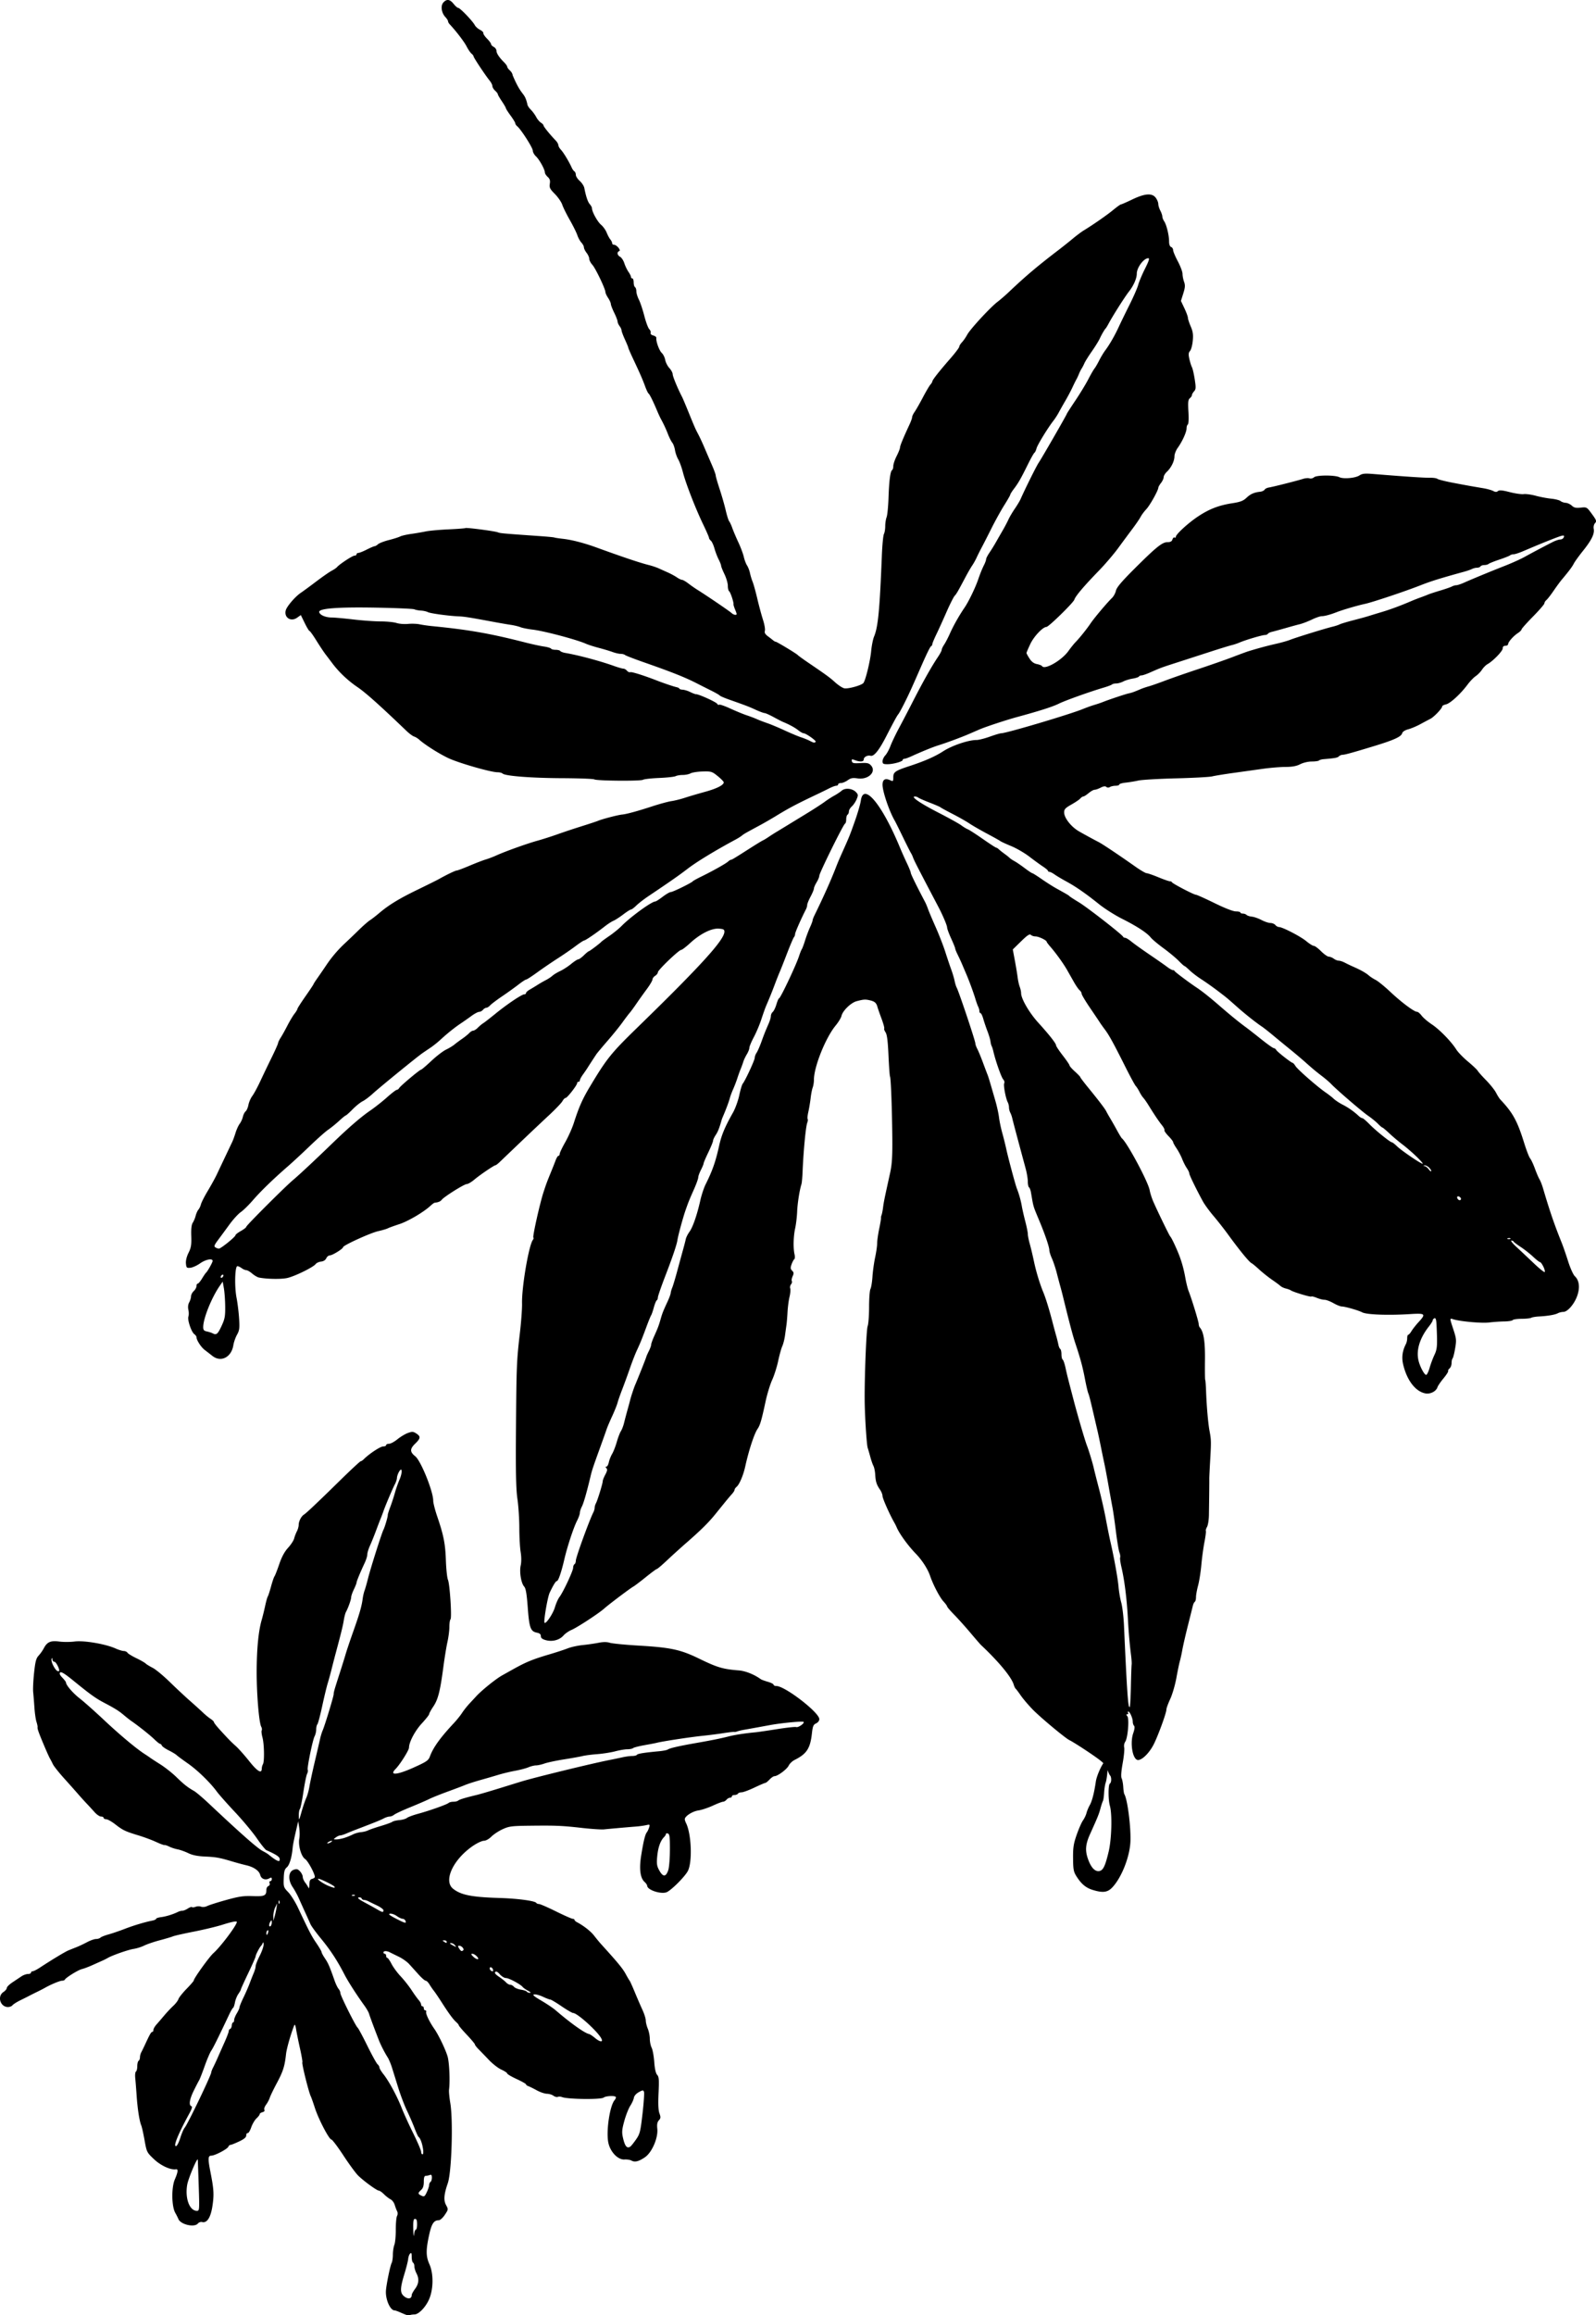
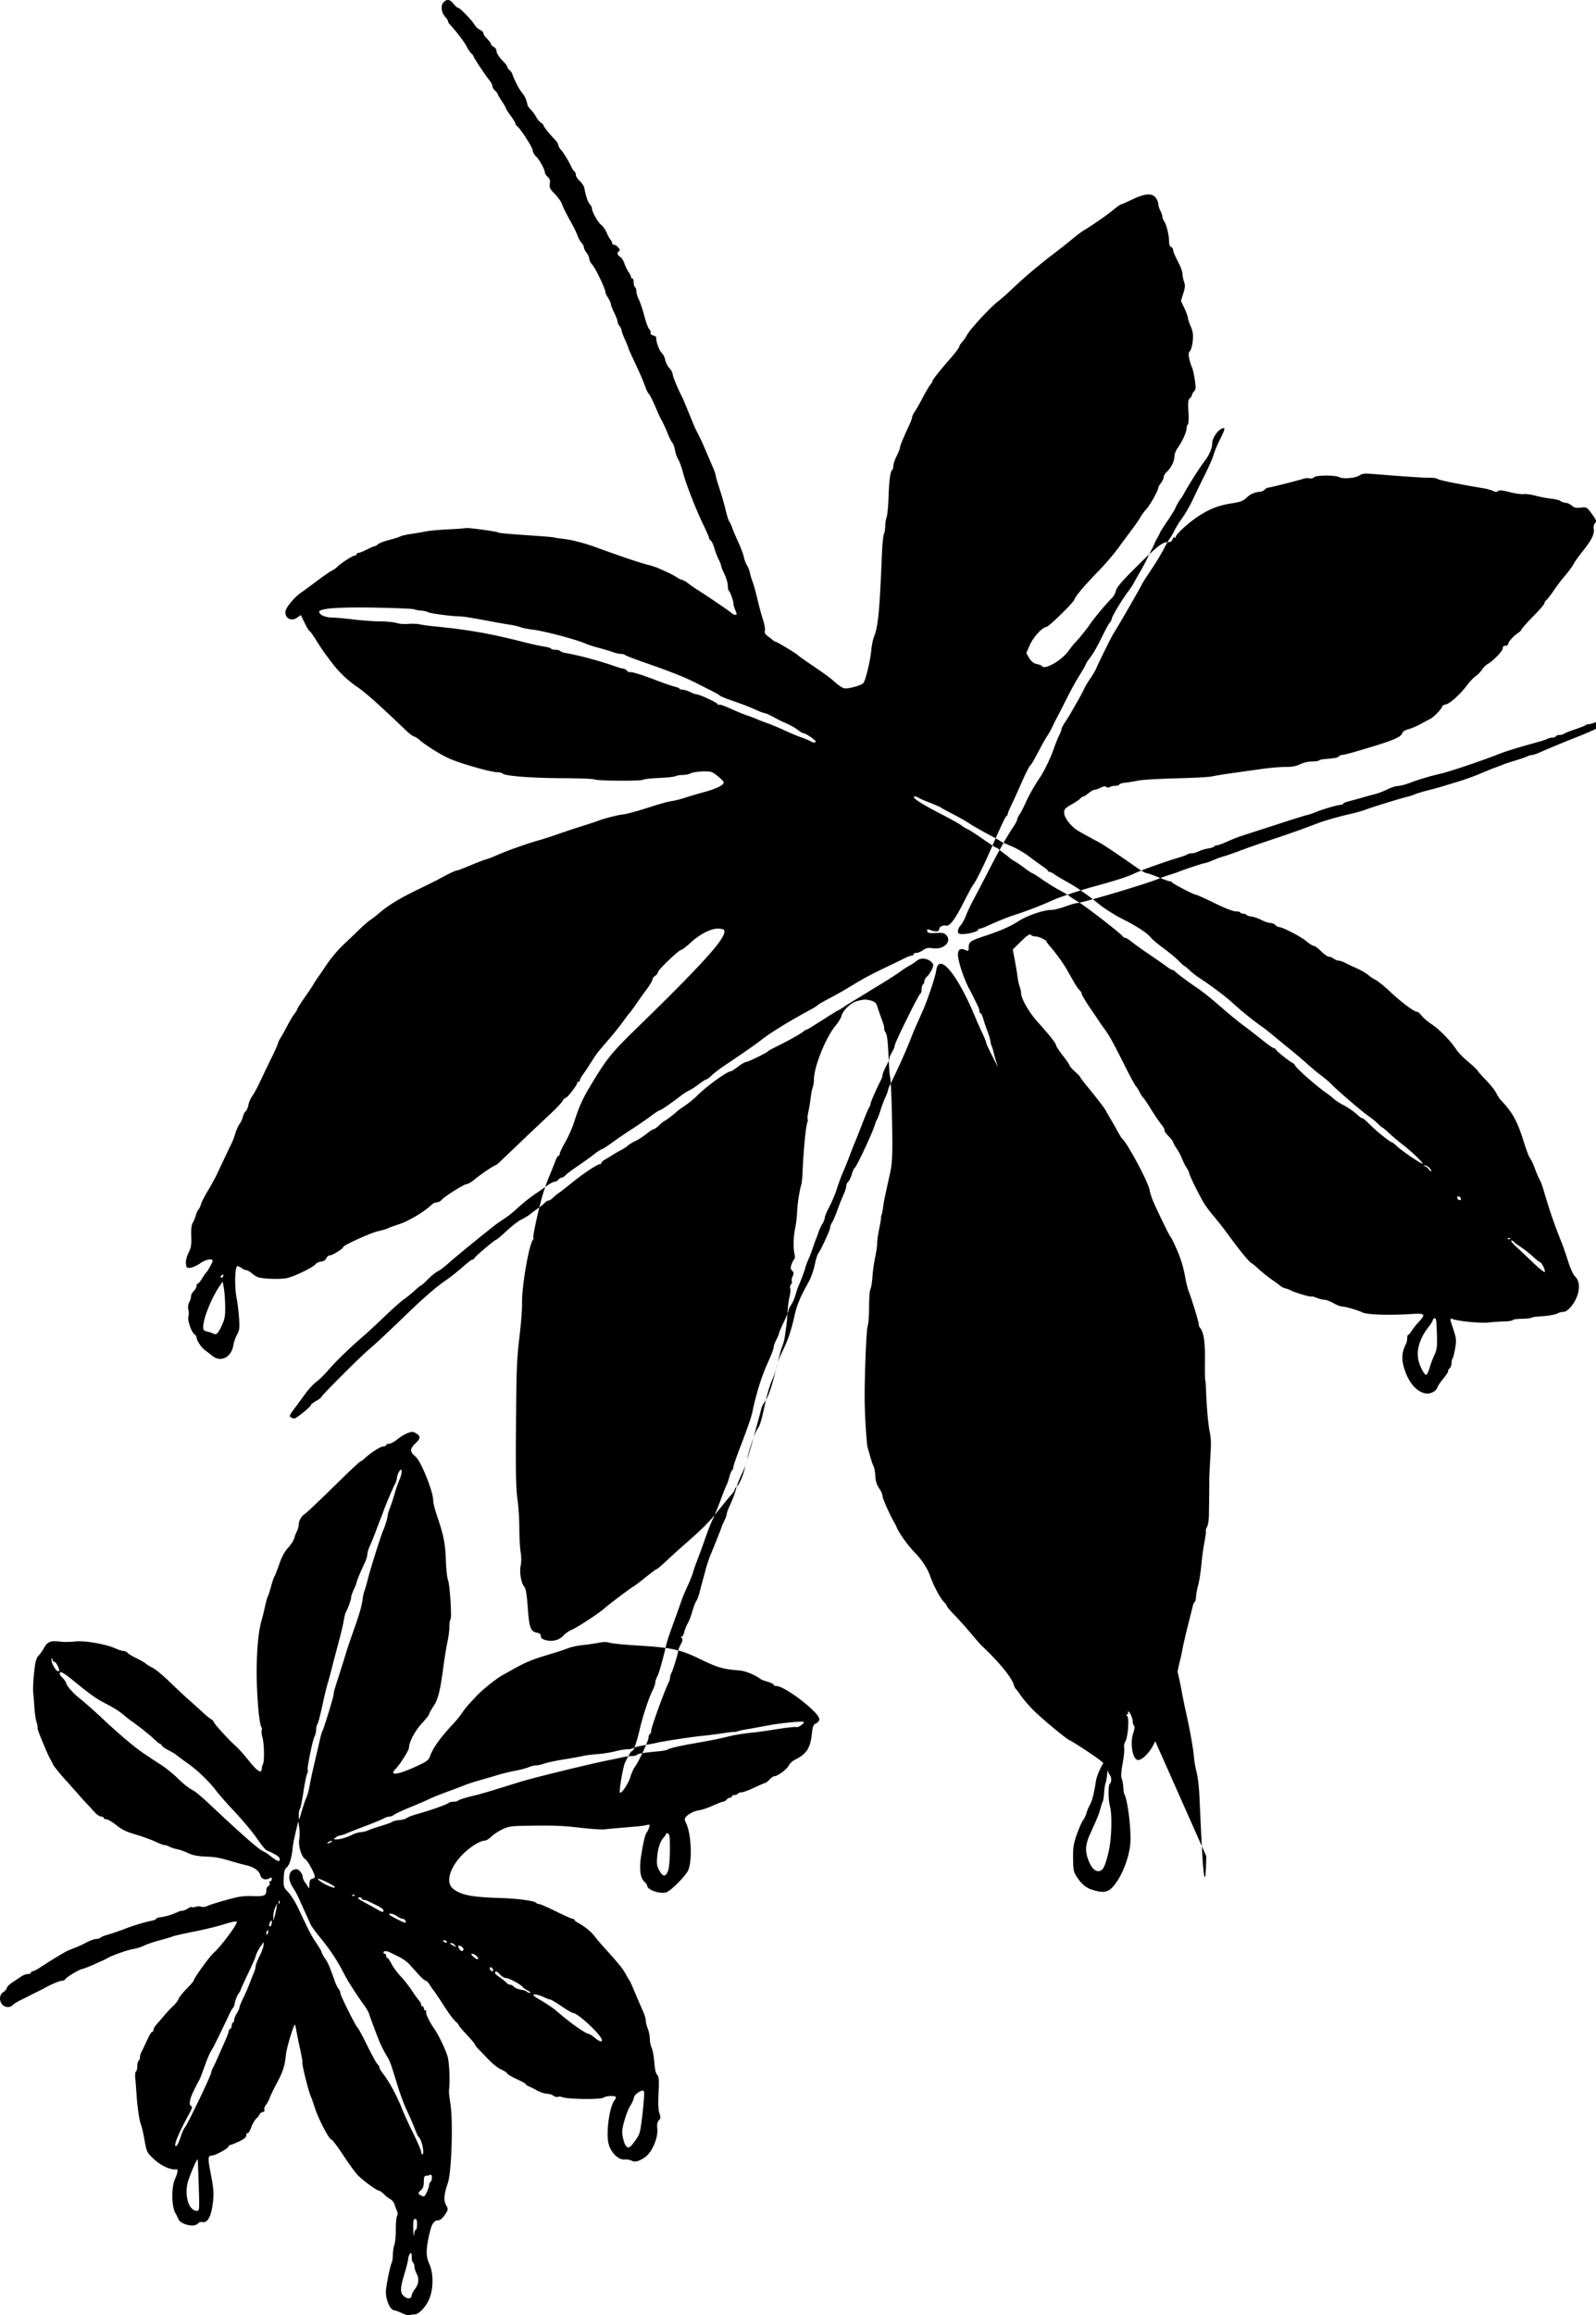
<svg xmlns="http://www.w3.org/2000/svg" viewBox="0 0 1186.411 1720.46" height="1835.157" width="1265.506">
-   <path d="M302.045 1720.22c-.825-.281-2.918-1.145-4.65-1.921-1.734-.776-3.568-1.41-4.076-1.41-3.222 0-6.796-8.053-6.435-14.5.247-4.425 3.171-18.729 4.239-20.737.507-.955.922-3.738.922-6.185 0-2.446.496-5.715 1.102-7.263.606-1.549 1.086-6.614 1.067-11.256-.019-4.642.395-9.245.921-10.227.58-1.084.6-2.484.051-3.56-.498-.975-1.303-3.113-1.79-4.751-.486-1.639-1.87-3.47-3.074-4.071-1.205-.6-3.396-2.298-4.87-3.771-1.473-1.474-3.192-2.68-3.82-2.68-1.45 0-11.07-6.985-15.346-11.141-1.793-1.743-6.743-8.485-11-14.981-4.257-6.497-8.28-11.827-8.938-11.845-1.699-.046-9.616-15.213-12.284-23.532-1.235-3.85-2.597-7.707-3.028-8.57-1.576-3.163-6.91-24.677-6.276-25.312.242-.241-.55-4.866-1.76-10.278-1.21-5.412-2.516-11.865-2.904-14.34-.403-2.577-.962-3.86-1.308-3-2.55 6.327-5.708 17.358-6.156 21.5-.979 9.039-2.198 12.894-6.8 21.5-2.499 4.675-4.887 9.616-5.306 10.98-.419 1.365-1.651 3.684-2.739 5.155-1.087 1.471-1.654 3.197-1.258 3.837.435.704-.11 1.379-1.383 1.711-1.155.303-2.1.969-2.1 1.481 0 .512-1.07 1.923-2.379 3.136-1.308 1.212-3.079 4.228-3.934 6.702-.856 2.474-2.035 4.385-2.622 4.248-.586-.138-1.065.636-1.065 1.72 0 1.4-1.55 2.704-5.347 4.5-2.94 1.391-5.817 2.53-6.393 2.53-.575 0-1.28.606-1.564 1.348-.665 1.734-10.038 6.652-12.678 6.652-2.478 0-2.586 2.2-.6 12.292 2.494 12.673 2.723 16.487 1.499 24.864-1.284 8.775-4.07 13.14-7.772 12.171-.982-.256-2.371.24-3.088 1.103-2.62 3.158-12.938.731-14.527-3.417-.32-.833-1.347-2.863-2.284-4.513-2.751-4.845-2.935-18.78-.328-24.833 2.376-5.517 2.633-7.845.832-7.55-3.968.649-11.297-2.72-16.35-7.514-5.287-5.019-5.403-5.253-6.986-14.103-.886-4.95-1.993-9.9-2.46-11-1.34-3.155-2.748-12.209-3.42-22-.34-4.95-.81-10.895-1.044-13.21-.235-2.317.01-4.48.541-4.81.533-.33.969-2.12.969-3.98 0-1.86.45-3.66 1-4 .55-.34 1-1.498 1-2.573s.43-2.736.954-3.691c.525-.955 1.988-3.969 3.25-6.697 3.205-6.927 4.156-8.54 5.033-8.54.42 0 .763-.651.763-1.448 0-.797 1.012-2.584 2.25-3.972 1.237-1.389 3.825-4.401 5.75-6.695 1.925-2.294 4.952-5.52 6.727-7.168 1.774-1.648 3.525-3.937 3.89-5.088.366-1.15 3.076-4.562 6.024-7.58 2.947-3.02 5.359-5.818 5.359-6.219 0-1.568 11.465-17.511 14.619-20.33 5.461-4.88 17.38-20.758 17.38-23.153 0-.87-3.703-.153-10.795 2.093-4.237 1.341-13.78 3.631-21.204 5.088-7.425 1.457-14.4 3.034-15.5 3.506-1.1.472-5.52 1.79-9.823 2.93-4.303 1.138-9.478 2.9-11.5 3.913-2.023 1.013-5.596 2.137-7.942 2.497-4.037.62-15.992 4.813-19.235 6.747-.825.492-2.625 1.395-4 2.006-1.375.612-4.75 2.123-7.5 3.358-2.75 1.236-6.222 2.537-7.715 2.891-2.767.657-12.013 6.397-12.619 7.834-.183.435-1.111.79-2.062.79-1.638 0-8.25 2.734-12.604 5.212-1.1.626-3.8 2.016-6 3.088-2.2 1.073-4.9 2.43-6 3.015-1.1.585-4.047 2.061-6.55 3.28-2.501 1.22-5.11 2.892-5.795 3.718-.685.826-2.43 1.371-3.878 1.213-5.424-.596-7.31-8.147-2.777-11.117 1.375-.901 2.5-2.256 2.5-3.01 0-.756 1.86-2.617 4.134-4.136 2.274-1.52 5.312-3.548 6.75-4.507 1.439-.96 3.628-1.747 4.866-1.75 1.237 0 2.25-.455 2.25-1.005 0-.55.562-1.009 1.25-1.019.687-.01 3.119-1.247 5.403-2.75 8.817-5.798 18.737-11.777 21.236-12.799a560.79 560.79 0 015.962-2.383c1.844-.724 5.355-2.381 7.803-3.683 2.449-1.301 5.463-2.366 6.699-2.366 1.236 0 2.7-.453 3.253-1.007.553-.553 3.23-1.621 5.95-2.373 2.719-.752 8.094-2.584 11.944-4.071 6.78-2.62 15.091-5.116 20.75-6.234 1.512-.298 2.75-.894 2.75-1.324 0-.43 1.687-.993 3.75-1.252 3.633-.455 8.922-2.096 12.486-3.873.955-.477 2.434-.866 3.285-.866.852 0 2.672-.736 4.045-1.636 1.373-.9 2.753-1.378 3.068-1.064.314.315 1.538.211 2.719-.23 1.18-.44 3.047-.467 4.147-.059 1.138.423 3.076.2 4.5-.519 1.375-.694 7.704-2.706 14.065-4.47 9.597-2.663 12.97-3.156 19.806-2.897 8.783.332 10.081-.28 10.113-4.768.01-1.18.683-2.4 1.499-2.713.844-.323 1.229-1.232.893-2.107-.325-.845-.092-1.537.517-1.537s1.107-.691 1.107-1.536c0-1.234-.4-1.321-2.038-.444-2.823 1.51-5.84.318-6.571-2.598-.794-3.163-4.74-5.906-10.391-7.222-2.475-.577-6.975-1.789-10-2.694-9.791-2.93-12.474-3.422-20.591-3.776-5.591-.243-9.332-.999-12.472-2.519-2.467-1.194-6.05-2.47-7.961-2.834-1.912-.365-4.7-1.278-6.196-2.03-1.496-.752-3.071-1.262-3.5-1.133-.43.129-3.255-.917-6.28-2.324-3.025-1.406-8.875-3.583-13-4.837-9.956-3.026-11.643-3.829-17.381-8.273-2.684-2.08-5.722-3.78-6.75-3.78-1.028 0-1.87-.45-1.87-1s-.861-1-1.915-1c-1.053 0-3.19-1.432-4.75-3.182a339.823 339.823 0 00-5.955-6.47 254.874 254.874 0 01-6.394-7.069c-1.8-2.079-6.468-7.323-10.372-11.655-3.905-4.331-7.656-9.056-8.337-10.5-.681-1.443-1.643-3.3-2.137-4.124-.494-.825-2.14-4.425-3.657-8-4.63-10.91-5.853-14.266-5.602-15.367.109-.477-.26-2.277-.82-4-.56-1.724-1.246-6.508-1.525-10.633-.278-4.125-.696-9.3-.927-11.5-.232-2.2.075-8.643.682-14.316.904-8.456 1.518-10.765 3.408-12.804 1.268-1.369 2.99-3.81 3.825-5.425 2.418-4.677 5.133-5.858 11.477-4.992 3.025.413 8.2.398 11.5-.034 6.84-.894 22.866 1.834 30.276 5.154 2.353 1.054 5.143 1.916 6.2 1.916 1.059 0 2.284.57 2.724 1.264.44.696 3.351 2.492 6.47 3.992 3.119 1.5 6.269 3.295 7 3.989.731.693 3.113 2.159 5.292 3.258 2.179 1.098 7.888 5.822 12.688 10.497 4.8 4.675 11.548 10.975 14.997 14 3.448 3.025 7.731 6.898 9.518 8.607 1.786 1.708 4.392 3.856 5.791 4.773 1.4.916 2.544 2.04 2.544 2.498 0 .458 2.014 3.035 4.477 5.727 6.6 7.215 7.917 8.563 11.938 12.204 2.01 1.82 6.404 6.77 9.766 11 6.058 7.623 9.283 9.585 9.356 5.69.02-1.1.408-2.601.861-3.334 1.215-1.966.996-15.007-.334-19.938-.635-2.35-.888-4.703-.563-5.23.325-.525.167-1.752-.351-2.726-1.697-3.188-3.442-24.434-3.39-41.27.052-16.714 1.33-29.811 3.706-38 .718-2.476 1.883-7.2 2.588-10.5.705-3.3 1.585-6.45 1.957-7 .372-.55 1.47-3.926 2.44-7.5.97-3.576 2.119-6.95 2.553-7.5.435-.55 2.02-4.6 3.523-9 1.867-5.465 3.949-9.329 6.569-12.192 2.11-2.305 4.146-5.425 4.524-6.933.379-1.508 1.291-3.897 2.028-5.309.737-1.412 1.342-3.585 1.346-4.83.01-2.67 1.915-6.365 3.946-7.643 1.85-1.164 9.78-8.669 27.308-25.844 7.718-7.562 14.387-13.75 14.82-13.75.434 0 1.503-.714 2.376-1.587 3.988-3.988 12.217-9.413 14.279-9.413 1.252 0 2.277-.45 2.277-1s.966-1 2.147-1c1.18 0 3.993-1.508 6.25-3.352 2.256-1.843 5.752-3.945 7.768-4.67 3.204-1.152 3.991-1.105 6.25.375 3.426 2.245 3.264 3.597-.92 7.651-3.917 3.797-3.889 6.112.113 9.26 4.174 3.283 13.392 26.06 13.392 33.09 0 1.6 1.32 6.787 2.933 11.528 4.835 14.209 6.036 20.282 6.478 32.763.232 6.541.918 13.01 1.524 14.374 1.4 3.15 3.014 28.162 1.9 29.431-.46.523-.835 3.082-.835 5.688s-.637 7.579-1.416 11.05c-.778 3.472-2.16 11.937-3.068 18.812-2.362 17.856-3.934 24.037-7.434 29.224-1.695 2.511-3.082 5.038-3.082 5.614 0 .577-2.45 3.695-5.446 6.93-5.086 5.493-9.551 13.913-9.557 18.02 0 1.924-6.691 12.543-10.018 15.904-4.945 4.997 1.147 4.473 13.663-1.175 9.448-4.263 10.802-5.194 11.896-8.182 2.43-6.633 7.71-13.972 17.797-24.74 2.11-2.252 4.86-5.676 6.113-7.608 1.253-1.932 3.802-5.139 5.665-7.126a533.633 533.633 0 004.626-4.987c4.03-4.466 14.699-13.094 19.51-15.78 2.063-1.152 5.438-3.039 7.5-4.194 10.248-5.738 14.832-7.63 27.75-11.455 4.95-1.465 11.026-3.46 13.5-4.433 2.476-.973 7.426-2.062 11-2.42 3.576-.359 8.869-1.122 11.763-1.695 3.6-.714 6.286-.721 8.5-.022 1.78.561 11.462 1.507 21.514 2.1 23.947 1.416 31.072 2.96 45.038 9.758 13.388 6.517 17.492 7.73 29.37 8.676 4.936.394 11.391 2.974 16.316 6.521.55.396 2.912 1.267 5.25 1.936 2.337.668 4.25 1.647 4.25 2.175 0 .528.93.96 2.065.96 6.39 0 31.935 19.691 31.935 24.616 0 1.205-.995 2.516-2.394 3.153-2.024.922-2.503 2.068-3.098 7.41-1.25 11.222-3.873 15.255-12.827 19.732-1.749.874-3.736 2.762-4.417 4.197-1.287 2.713-8.223 7.892-10.569 7.892-.74 0-2.404 1.125-3.695 2.5-1.292 1.375-2.703 2.5-3.136 2.5-.434 0-4.106 1.575-8.162 3.5-4.055 1.925-8.32 3.5-9.479 3.5-1.158 0-2.383.45-2.723 1-.34.55-1.492 1-2.56 1-1.067 0-1.94.45-1.94 1s-.62 1-1.378 1c-.758 0-1.938.675-2.622 1.5-.685.825-1.834 1.5-2.553 1.5-.72 0-4.152 1.31-7.628 2.912-3.475 1.602-8.344 3.212-10.82 3.58-4.364.647-10 4.295-10 6.473 0 .584.396 1.843.88 2.798 4.064 8.03 4.873 29.056 1.374 35.737-2.087 3.983-11.44 13.458-15.35 15.551-3.885 2.08-14.776-1.323-14.872-4.646-.017-.603-.905-1.886-1.972-2.852-3.192-2.888-4.06-9.64-2.498-19.434 1.699-10.658 2.948-15.81 4.217-17.398.537-.672 1.307-2.296 1.71-3.61.682-2.216.53-2.34-2.127-1.725-1.574.365-4.886.825-7.361 1.023-7.902.634-20.386 1.741-24 2.13-1.925.207-9.125-.257-16-1.03-15.336-1.727-19.442-1.906-38.795-1.694-13.851.152-15.795.396-20.584 2.586-2.908 1.33-6.678 3.81-8.378 5.509-1.79 1.79-4.132 3.09-5.566 3.09-1.362 0-4.884 1.616-7.827 3.59-14.957 10.04-22.536 26.192-15.061 32.098 5.882 4.648 13.799 6.209 34.71 6.841 13.236.4 26.177 2.138 27.105 3.64.283.457 1.192.83 2.021.83.83 0 6.518 2.476 12.642 5.5 6.123 3.026 11.718 5.5 12.433 5.5.715 0 1.3.344 1.3.764 0 .42.837 1.207 1.86 1.75 5.091 2.7 10.292 6.799 12.824 10.107 1.549 2.023 3.94 4.917 5.316 6.43 12.135 13.363 15.839 17.857 18 21.84 1.375 2.535 2.728 4.835 3.008 5.11.279.275 1.999 4.1 3.822 8.5s4.407 10.372 5.742 13.272c1.335 2.9 2.428 6.401 2.428 7.782 0 1.38.675 4.125 1.5 6.1.825 1.974 1.5 5.357 1.5 7.517s.613 5.143 1.363 6.628c.75 1.485 1.618 6.23 1.93 10.545.37 5.117 1.122 8.457 2.164 9.608 1.345 1.486 1.508 3.614 1.034 13.487-.386 8.044-.178 12.784.66 15.105 1.043 2.881.98 3.652-.417 5.197-1.192 1.317-1.513 3.038-1.173 6.286.71 6.778-3.976 17.606-9.152 21.148-4.63 3.17-7.544 3.888-10.06 2.48-1.014-.567-3.343-.93-5.177-.806-4.846.326-10.515-5.54-11.985-12.405-1.782-8.322 1.016-27.457 4.636-31.7.824-.966 1.187-2.068.807-2.448-1.039-1.038-7.51-.642-8.943.548-1.909 1.584-26.764 1.292-30.937-.364-.963-.382-2.382-.452-3.153-.156-.772.296-2.234-.091-3.25-.861s-3.197-1.427-4.847-1.46c-1.65-.033-5.025-1.175-7.5-2.539-2.475-1.363-5.288-2.753-6.25-3.088-.963-.335-1.75-.94-1.75-1.345 0-.404-3.15-2.187-7-3.962-3.85-1.774-7-3.63-7-4.123 0-.493-1.94-1.78-4.313-2.86-2.372-1.081-6.534-4.303-9.25-7.16-2.715-2.859-6.175-6.441-7.687-7.963-1.513-1.521-2.761-3.148-2.775-3.615-.014-.466-2.714-3.696-6-7.176-3.287-3.48-5.975-6.643-5.975-7.028 0-.385-.788-1.39-1.75-2.235-2.36-2.07-5.585-6.426-10.801-14.593-2.394-3.749-5.08-7.716-5.969-8.816-.888-1.1-2.357-3.238-3.263-4.75-.907-1.513-2.17-2.75-2.806-2.75-.636 0-3.075-2.138-5.419-4.75-2.344-2.613-5.502-6.1-7.017-7.75-1.515-1.65-4.942-4.058-7.615-5.351-2.673-1.293-5.642-2.756-6.597-3.25-2.307-1.195-4.763-1.143-4.763.1 0 .55.45 1 1 1s1 .676 1 1.5c0 .826.379 1.5.842 1.5.464 0 1.888 2.033 3.166 4.517 1.277 2.484 4.34 6.646 6.805 9.25 2.465 2.603 6.103 7.209 8.084 10.234 1.982 3.025 4.39 6.372 5.353 7.438.962 1.066 1.75 2.529 1.75 3.25 0 .721.45 1.312 1 1.312s1 .675 1 1.5.487 1.5 1.083 1.5.895.562.664 1.25c-.438 1.307 2.618 7.629 6.014 12.438 3.111 4.406 8.316 15.209 9.904 20.557 1.299 4.372 1.913 18.27 1.094 24.755-.173 1.375.244 5.804.927 9.843 2.21 13.063 1.02 51.376-1.855 59.657-2.837 8.172-3.21 12.642-1.343 16.108 1.794 3.33 1.789 3.374-.856 7.371-1.464 2.212-3.468 4.02-4.455 4.02-3.72 0-5.396 2.563-7.246 11.074-2.423 11.152-2.371 15.782.24 21.594 3.187 7.09 3.02 18.856-.371 26.367-2.63 5.825-7.692 10.966-10.795 10.966-1.013 0-2.441.189-3.174.42-.732.232-2.006.191-2.831-.09zm4-14.76c0-.65 1.125-2.708 2.5-4.571 2.85-3.863 3.165-7.498 1.007-11.636-.822-1.576-1.497-3.85-1.5-5.055 0-1.205-.457-2.47-1.007-2.81-.55-.34-1-2.256-1-4.258 0-2.819-.269-3.372-1.192-2.45-.655.656-1.298 2.434-1.428 3.95-.13 1.518-1.394 6.55-2.808 11.185-3.386 11.093-3.352 14.338.175 16.908 2.78 2.024 5.253 1.43 5.253-1.263zm3.06-48.571c.518 0 .94-1.8.94-4 0-2.89-.416-4-1.5-4-1.218 0-1.468 1.453-1.332 7.75.092 4.262.345 6.062.56 4 .217-2.063.816-3.75 1.333-3.75zm-161.39-32.75c-.341-10.313-.653-18.975-.694-19.25-.304-2.046-7.037 13.874-7.854 18.57-1.758 10.104 1.696 19.43 7.196 19.43 1.911 0 1.951-.555 1.351-18.75zm171.304-.441c.014-.93.476-1.97 1.026-2.31.55-.34 1-1.764 1-3.165 0-1.913-.394-2.397-1.581-1.941-.87.333-2.22.607-3 .607-1.007 0-1.419 1.26-1.419 4.345 0 3.075-.584 4.874-2 6.155-2.552 2.31-2.514 2.956.25 4.236 2.013.933 2.432.66 3.974-2.597.948-2.002 1.736-4.4 1.75-5.33zm-4.599-27.06c-.633-4.148-2.005-7.744-3.336-8.75-.365-.274-1.694-3.2-2.954-6.5-1.26-3.3-3.801-9.15-5.647-13-1.845-3.85-4.75-11.5-6.454-17-1.704-5.5-3.805-12.25-4.669-15-.864-2.75-2.283-6.124-3.155-7.5-2.418-3.814-5.125-9.116-6.638-13-3.488-8.955-6.726-17.68-7.238-19.5-.309-1.1-1.86-3.8-3.445-6-6.06-8.407-12.16-17.934-14.956-23.359-5.23-10.15-10.27-17.85-17.223-26.314-3.763-4.58-7.32-9.451-7.905-10.826s-2.302-5.2-3.816-8.5a970.062 970.062 0 01-4.794-10.63c-1.123-2.547-3.211-6.354-4.64-8.46-3.605-5.312-3.25-11.438.742-12.834 2.274-.795 3.092-.59 4.75 1.19 1.102 1.182 2.003 3.008 2.003 4.057 0 1.049.833 2.98 1.851 4.292 1.018 1.311 2.107 3.06 2.421 3.885.314.825.606-.23.65-2.344.06-2.965.536-3.963 2.078-4.367 1.1-.287 2-.907 2-1.378 0-2.469-5.141-11.958-7.216-13.318-2.936-1.923-5.28-10.136-4.333-15.183.362-1.928.327-5.621-.076-8.208l-.734-4.702-.82 3.5c-2.251 9.617-3.092 13.762-3.345 16.5-.645 6.964-2.34 12.575-4.303 14.232-1.673 1.414-2.135 3.069-2.309 8.268-.208 6.214-.061 6.662 3.336 10.19 1.955 2.03 5.211 7.205 7.236 11.5 8.548 18.131 10.08 21.08 13.73 26.43 2.11 3.093 3.835 6.067 3.835 6.611 0 .544 1.143 2.674 2.541 4.734 2.403 3.542 3.4 5.846 7.155 16.535.869 2.475 2.193 5.21 2.942 6.078.749.869 1.362 2.308 1.362 3.199 0 1.81 11.473 24.757 12.825 25.652.474.314 3.687 6.299 7.14 13.3 3.454 7 6.9 13.243 7.657 13.872.758.629 1.378 1.701 1.378 2.383 0 .683 1.358 2.95 3.02 5.04 4.058 5.107 10.17 16.416 13.498 24.976 1.497 3.85 5.368 12.345 8.602 18.878 3.234 6.533 5.88 12.72 5.88 13.75 0 1.03.455 1.872 1.012 1.872.625 0 .764-1.623.363-4.25zm154.177-1.515c.578-.404 2.465-2.76 4.193-5.234 2.881-4.129 3.28-5.713 4.834-19.176.93-8.072 1.42-15.383 1.09-16.248-.54-1.403-.957-1.375-3.886.256-1.952 1.086-3.42 2.771-3.623 4.155-.187 1.28-1.387 3.945-2.666 5.92-1.28 1.976-3.275 7.037-4.435 11.247-1.78 6.46-1.942 8.405-1.033 12.46 1.447 6.455 3.036 8.36 5.526 6.62zm-334.51-6.605c.985-3.183 2.445-6.539 3.245-7.458 2.152-2.474 19.713-39.054 19.713-41.062 0-.521.653-2.221 1.452-3.778.798-1.557 2.337-4.856 3.421-7.331 1.084-2.475 3.356-7.6 5.05-11.389 1.692-3.788 3.077-7.463 3.077-8.166 0-.704.47-1.435 1.045-1.627.574-.191 1.12-1.354 1.213-2.583.093-1.23.522-2.235.955-2.235.433 0 .79-.788.791-1.75 0-.963.902-3.224 2-5.025 1.098-1.8 1.996-3.808 1.996-4.46 0-.653 1.318-3.904 2.929-7.226 1.61-3.322 3.68-8.064 4.6-10.54.92-2.474 2.303-5.977 3.072-7.783.77-1.807 1.4-4.087 1.4-5.067 0-.981 1.35-4.423 3-7.65 1.65-3.226 2.964-7.02 2.92-8.432-.048-1.568-.3-1.984-.65-1.067-.314.825-.84 1.725-1.17 2-1.017.847-4.1 6.747-4.1 7.846 0 .57-2.476 6.205-5.5 12.521-3.026 6.316-5.5 11.786-5.5 12.154 0 .368-.838 1.864-1.862 3.324-1.024 1.46-2.163 4.31-2.532 6.332-.368 2.022-.993 3.822-1.388 4-.395.177-1.675 2.348-2.843 4.823-8.276 17.53-11.892 24.826-13.385 27-.944 1.375-3.15 6.55-4.901 11.5-1.752 4.95-3.6 9.675-4.108 10.5-.507.825-2.286 4.264-3.952 7.643-3.176 6.44-3.872 10.91-1.804 11.598.855.285.412 1.896-1.464 5.334-8.578 15.708-12.373 25.128-9.777 24.263.697-.232 2.072-3.026 3.057-6.209zm312.881-73.774c-2.851-5.328-17.841-18.855-20.894-18.855-.708 0-4.588-2.25-8.624-5-4.035-2.75-7.807-5-8.381-5-.575 0-3.035-.936-5.467-2.079-2.432-1.143-5.354-1.93-6.493-1.75-1.554.247-.247 1.394 5.234 4.595 4.019 2.346 8.858 5.603 10.754 7.238 10.968 9.452 21.529 16.969 24.699 17.578.688.133 2.635 1.406 4.327 2.83 3.922 3.3 6.5 3.536 4.845.443zm-54.423-35.405c-1.65-.845-3.45-2.097-4-2.781-1.69-2.103-10.232-6.67-12.476-6.67-1.166 0-3.192-1.237-4.502-2.75-1.613-1.86-2.715-2.423-3.41-1.74-.7.685.159 1.802 2.68 3.486 2.04 1.362 4.436 3.271 5.326 4.241.89.97 2.297 1.764 3.127 1.764.83 0 2.074.679 2.763 1.508.689.83 3.004 1.79 5.144 2.132 2.141.342 4.134 1.013 4.43 1.491.295.478 1.297.866 2.227.862 1.027 0 .512-.61-1.309-1.543zm-26.138-15.95c-.609-1.586-2.362-2.081-2.362-.667 0 1.057 1.093 2.167 2.136 2.167.44 0 .543-.675.226-1.5zm-11.862-9.5c-.995-1.1-2.494-2-3.33-2-1.22 0-1.14.381.405 1.94 2.687 2.709 5.372 2.763 2.925.06zm-10.175-4.658c.904-.904-1.253-3.342-2.956-3.342-1.135 0-1.16.36-.137 2 1.32 2.113 2.019 2.416 3.093 1.342zm-6.325-3.842c-.684-.825-1.977-1.494-2.872-1.486-1.095.01-.809.47.872 1.402 3.31 1.837 3.46 1.843 2 .083zm-6-2.5c0-.55-.787-.994-1.75-.985-1.495.013-1.532.156-.25.985 1.888 1.22 2 1.22 2 0zm-132.71-7.002c.288-1.1.116-1.749-.383-1.44-.499.307-.907 1.208-.907 2 0 2.07.68 1.775 1.29-.56zm2.695-7.307c-.012-1.782-.197-1.91-.985-.691-1.273 1.97-1.273 4.286 0 3.5.55-.34.994-1.604.985-2.81zm99.377-1.191c-.317-.825-1.245-1.5-2.064-1.5s-2.797-.932-4.395-2.07c-1.598-1.138-3.844-1.925-4.99-1.75-1.55.238-.476 1.152 4.194 3.57 7.054 3.651 8.08 3.898 7.255 1.75zm-95.795-10l.43-3-1.454 3c-.799 1.65-1.427 4.575-1.395 6.5l.057 3.5.966-3.5c.532-1.925 1.16-4.85 1.396-6.5zm79.433 2.177c0-.728-2.137-2.33-4.75-3.563-2.612-1.232-5.53-2.662-6.486-3.177-.955-.516-2.38-.937-3.167-.937-.786 0-1.597-.502-1.801-1.115-.205-.612-1.196-.95-2.202-.75-1.257.25.167 1.435 4.538 3.776 3.502 1.877 7.718 4.208 9.368 5.18 3.693 2.175 4.5 2.28 4.5.586zm-77.316-6.865c-.32-.798-.557-.56-.605.604-.043 1.054.193 1.645.526 1.313.332-.333.367-1.195.079-1.917zm56.046-4.417c-.333-.332-1.195-.367-1.917-.079-.798.32-.56.557.604.605 1.054.043 1.645-.193 1.313-.526zm-15.151-6.269c-.75-1.214-11.597-6.441-12.172-5.866-.625.624 4.34 3.945 8.093 5.413 3.729 1.46 4.772 1.575 4.079.453zm248.115-12.202c.656-1.883 1.219-8.664 1.25-15.067.046-9.464-.224-11.751-1.444-12.219-.825-.317-1.5-.172-1.5.322 0 .493-.616 1.513-1.37 2.267-2.683 2.683-4.388 7.367-5.074 13.936-.556 5.318-.35 7.338 1.014 10 3.016 5.886 5.255 6.125 7.124.761zm-288.882-8.674c-.287-1.499-3.033-3.244-9.812-6.237-.825-.364-4.012-4.32-7.084-8.79-3.071-4.47-10.356-13.21-16.187-19.425-5.832-6.214-11.931-13.098-13.554-15.298-5.117-6.938-14.42-15.965-21.675-21.028-3.85-2.688-7.563-5.438-8.252-6.11-.689-.674-3.332-2.263-5.873-3.532-2.541-1.27-4.838-2.875-5.105-3.57-.266-.693-.847-1.26-1.29-1.26-.445 0-2.395-1.541-4.334-3.425-3.219-3.126-11.757-9.914-17.023-13.534-1.168-.803-3.736-2.828-5.707-4.5-3.476-2.948-6.623-4.929-13.916-8.757-7.048-3.699-10.417-6.107-23.889-17.075-5.88-4.787-8.705-6.515-9.443-5.777-.739.74-.249 1.896 1.639 3.866 1.481 1.546 2.693 3.148 2.693 3.56 0 1.955 5.158 7.951 10.224 11.884 3.092 2.402 11.17 9.575 17.95 15.94 11.877 11.152 24.053 21.34 30.326 25.373 1.65 1.06 3.45 2.28 4 2.707.55.428 3.925 2.623 7.5 4.878s8.975 6.514 12 9.464c5.666 5.526 8.54 7.792 13.184 10.392 1.476.827 6.426 5.022 11 9.322 24.294 22.84 36.165 33.293 40.141 35.35 1.643.85 3.48 1.947 4.082 2.438 6.542 5.347 9.003 6.267 8.405 3.144zm38.188-12.25c.825-.534 1.05-.97.5-.97s-1.675.436-2.5.97c-.825.533-1.05.969-.5.969s1.675-.436 2.5-.97zm9.93-3.128c1.963-.62 4.8-1.766 6.303-2.546 1.503-.78 4.211-1.552 6.019-1.714 1.807-.162 4.178-.754 5.267-1.315 1.09-.56 5.356-2.026 9.481-3.255 4.125-1.23 7.99-2.637 8.587-3.127.598-.49 2.952-1.058 5.23-1.263 2.278-.205 4.808-.926 5.623-1.602.815-.676 4.536-2.063 8.27-3.081 8.639-2.356 21.502-6.929 22.74-8.083.523-.488 2.12-.886 3.55-.886 1.43 0 3.028-.388 3.55-.862.904-.82 5.079-2.084 13.95-4.224 2.2-.531 9.85-2.778 17-4.993 7.15-2.215 14.35-4.44 16-4.946 9.967-3.052 52.612-13.457 65.5-15.98a438.184 438.184 0 009.765-2.036c2.345-.528 5.581-.96 7.19-.96 1.61 0 3.17-.391 3.466-.87.52-.843 5.212-1.598 16.498-2.657 2.98-.28 5.906-.865 6.5-1.302 1.323-.972 8.166-2.556 20.081-4.65 12.683-2.227 19.233-3.547 25-5.035 4.586-1.184 12.47-2.4 20-3.084 1.65-.15 8.85-1.201 16-2.335s13.603-1.837 14.34-1.561c1.546.578 6.65-3.085 5.386-3.866-1.018-.629-16.417.847-24.726 2.37-12.306 2.255-16.09 2.94-19.5 3.532-1.925.334-4.175.87-5 1.192-.825.321-1.887.496-2.36.389-.473-.108-4.073.307-8 .922-3.927.615-10.74 1.486-15.14 1.936-9.414.964-30.18 4.131-34.5 5.263-.825.216-4.875.993-9 1.727-4.125.733-7.927 1.715-8.45 2.182-.522.466-2.413.848-4.2.848-1.789 0-5.861.688-9.05 1.53-3.19.841-9.175 1.784-13.3 2.094-4.125.31-9.075.95-11 1.424-1.925.474-8.17 1.597-13.877 2.496-5.708.899-12.177 2.27-14.376 3.045-2.199.776-5.051 1.41-6.338 1.41-1.288 0-3.819.628-5.625 1.395s-6.209 1.927-9.784 2.58c-3.575.651-9.2 2.002-12.5 3-3.3.998-8.7 2.574-12 3.5-6.524 1.833-10.88 3.255-14 4.571-1.1.464-6.5 2.493-12 4.508s-11.575 4.461-13.5 5.436c-1.925.975-8.225 3.701-14 6.058-5.775 2.357-11.21 4.885-12.078 5.619-.869.733-2.374 1.334-3.346 1.334s-2.961.636-4.421 1.415c-2.358 1.257-6.67 2.996-20.655 8.33-2.2.84-5.418 2.14-7.15 2.89-1.734.75-3.759 1.379-4.5 1.396-.743.017-2.223.693-3.29 1.5-1.883 1.424-1.87 1.469.428 1.469 1.304 0 3.977-.508 5.941-1.128zm-28.338-29.64c.836-1.797 1.904-5.622 2.374-8.5.47-2.878 2.289-11.307 4.041-18.732 1.753-7.425 3.53-15.075 3.95-17 .42-1.925 1.257-4.625 1.859-6 1.618-3.698 8.184-25.32 8.184-26.953 0-1.517.39-2.865 4.792-16.547 1.592-4.95 3.48-11.025 4.197-13.5.716-2.475 3.265-10.04 5.665-16.812 4.61-13.004 6.175-18.47 6.925-24.188.253-1.925.883-4.625 1.4-6 .518-1.375 1.671-5.425 2.562-9 1.855-7.442 10.184-33.693 11.46-36.118 1.018-1.934 3.41-10.12 3.217-11.009-.075-.345.775-3.045 1.888-6 1.112-2.955 2.635-7.623 3.384-10.373.748-2.75 2.312-7.217 3.475-9.926 2.355-5.485 1.95-9.978-.501-5.574-.766 1.375-1.409 3.33-1.428 4.345-.02 1.015-.663 3.04-1.43 4.5-1.768 3.37-6.957 15.566-8.574 20.155-.678 1.925-1.614 4.4-2.08 5.5-.465 1.1-2.017 5.15-3.448 9-1.431 3.85-3.48 8.924-4.553 11.276-1.073 2.353-1.95 5.248-1.95 6.435 0 1.186-.858 3.987-1.905 6.223-3.349 7.149-6.096 13.792-6.096 14.741 0 .507-.9 2.784-2 5.06-1.1 2.277-2 4.9-2 5.83 0 1.667-2.243 7.975-3.901 10.973-.468.846-1.172 3.546-1.565 6-.664 4.154-1.965 9.464-5.99 24.462-.886 3.3-2.283 8.7-3.104 12-.821 3.3-2.12 8.025-2.887 10.5-.767 2.475-2.61 10.125-4.097 17-1.487 6.875-3.098 12.927-3.58 13.45-.481.522-.876 2.24-.876 3.815 0 1.576-.525 3.847-1.166 5.046-1.483 2.77-5.799 23.906-5.112 25.034.283.465.048 1.815-.522 3-.57 1.185-1.808 7.33-2.75 13.655-.943 6.325-2.105 11.927-2.582 12.45-.477.522-.836 2.772-.797 5 .067 3.808.189 3.632 2.037-2.95 1.081-3.85 2.65-8.47 3.484-10.268zm-183.592-94.583c0-2.011-2.51-6.65-3.597-6.65-.772 0-1.438-.787-1.482-1.75-.054-1.199-.248-1.325-.616-.4-.794 1.993 2.974 9.15 4.818 9.15.482 0 .877-.157.877-.35zm768.144 162.858c-4.998-1.56-8.316-4.334-11.898-9.951-2.213-3.47-2.526-5.092-2.606-13.5-.076-8.032.354-10.833 2.7-17.556 1.535-4.4 3.642-9.193 4.681-10.65 1.04-1.457 2.21-3.919 2.599-5.47.39-1.552 1.484-4.184 2.433-5.85 1.723-3.025 3.268-9.026 4.514-17.53.718-4.899 5.587-15.537 7.689-15.537 2.147 0 .646 13.659-.367 16.35-.48 1.273-1.008 4.654-1.175 7.514-.167 2.86-.575 5.644-.907 6.186-.332.543-1.143 2.997-1.802 5.454-1.14 4.25-2.044 6.48-7.651 18.878-3.602 7.964-3.928 12.613-1.361 19.436 2.31 6.14 5.289 8.98 8.53 8.133 2.588-.676 4.132-4.057 6.586-14.414 2.208-9.324 2.693-27.726.894-33.994-1.296-4.515-1.298-15.706 0-16.506 1.235-.763 1.314-4.76.12-6.05-.483-.523-1.4-2.586-2.039-4.586-.844-2.645-2.788-4.824-7.137-8-6.01-4.389-18.107-12.237-20.995-13.621-3.11-1.49-21.604-16.902-27.292-22.743-3.214-3.3-7.235-8.025-8.934-10.5-1.7-2.475-3.398-4.725-3.772-5-.375-.275-1.018-1.625-1.43-3-1.683-5.63-11.009-16.922-24.363-29.5-.584-.55-4.094-4.6-7.8-9-3.707-4.4-9.128-10.442-12.049-13.425-2.92-2.984-5.31-5.773-5.31-6.199 0-.425-1.167-2.034-2.595-3.575-2.887-3.115-7.757-12.408-10.114-19.301-1.73-5.058-5.99-11.625-10.664-16.438-5.726-5.897-12.199-14.844-14.151-19.562-.342-.825-1.135-2.4-1.763-3.5-3.518-6.163-8.713-17.871-8.713-19.64 0-1.128-.826-3.246-1.837-4.706-2.569-3.712-3.297-5.972-3.6-11.178-.145-2.488-.737-5.413-1.315-6.5-.58-1.087-1.599-4.001-2.266-6.476-.668-2.475-1.578-5.625-2.022-7-.8-2.473-2.152-23.898-2.24-35.5-.135-17.812 1.247-52.377 2.19-54.816.6-1.548 1.09-7.99 1.09-14.315 0-6.326.459-12.357 1.019-13.404.56-1.046 1.233-5.18 1.496-9.184.262-4.005 1.154-10.431 1.981-14.281.828-3.85 1.505-8.575 1.505-10.5 0-1.925.68-6.752 1.508-10.726.83-3.974 1.433-7.574 1.34-8-.091-.426.102-1.45.43-2.274.327-.825.82-3.3 1.093-5.5.434-3.482.959-6.177 3.113-16l2.189-10c1.352-6.182 1.713-12.09 1.587-26-.194-21.479-1.052-44.354-1.702-45.406-.257-.416-.766-7.453-1.13-15.64-.477-10.712-1.089-15.532-2.181-17.2-.835-1.274-1.282-2.553-.993-2.843.29-.289-.595-3.537-1.964-7.218-1.37-3.682-2.736-7.593-3.035-8.693-.848-3.117-2.042-4.199-5.528-5.013-3.596-.84-4.599-.78-9.942.607-4.254 1.104-10.454 7.123-11.3 10.971-.31 1.411-2.276 4.638-4.369 7.17-7.455 9.022-16.117 30.653-16.117 40.248 0 1.863-.41 4.465-.91 5.783-.502 1.318-1.191 4.835-1.532 7.815-.34 2.98-1.106 7.58-1.701 10.223-.595 2.642-.835 5.05-.533 5.352.302.302.183 1.515-.264 2.696-1.14 3.012-2.82 20.589-3.504 36.648-.175 4.125-.538 8.175-.807 9-1.408 4.325-2.982 14.32-3.229 20.5-.154 3.85-.825 9.475-1.492 12.5-1.307 5.927-1.5 14.755-.422 19.356.367 1.571.27 3.146-.219 3.5-.487.354-1.394 2.064-2.015 3.801-.924 2.587-.847 3.439.428 4.713 1.279 1.28 1.344 2.02.365 4.168-.654 1.436-.92 3.047-.591 3.58.33.533.06 1.619-.6 2.413-.658.794-.926 2.15-.594 3.014.331.865.095 3.683-.526 6.263-.62 2.58-1.283 7.617-1.472 11.192-.189 3.575-.538 7.85-.775 9.5-.237 1.65-.734 5.25-1.104 8-.37 2.75-1.285 6.35-2.033 8-.748 1.65-2.123 6.6-3.055 11-.932 4.4-2.933 10.7-4.446 14-1.513 3.3-3.718 10.5-4.9 16-3.062 14.235-4.068 17.67-6.007 20.5-2.462 3.593-6.473 15.854-9.144 27.944-1.445 6.543-4.332 13.325-6.406 15.046-.831.69-1.512 1.698-1.512 2.241 0 .543-.881 1.95-1.959 3.128-1.078 1.177-3.598 4.166-5.601 6.64a8404.471 8404.471 0 01-7.29 8.993c-4.592 5.653-10.644 11.607-20.737 20.402-4.352 3.792-10.945 9.754-14.65 13.25-3.707 3.496-7.082 6.368-7.5 6.382-.42.015-4.138 2.752-8.263 6.083-4.125 3.331-8.314 6.5-9.31 7.04-2.288 1.245-18.36 13.37-21.69 16.362-3.92 3.525-20.106 14.095-24.19 15.798-2.03.846-4.704 2.704-5.942 4.128-2.961 3.405-8.318 4.83-13.15 3.495-2.691-.743-3.718-1.572-3.718-3.004 0-1.393-.877-2.154-2.962-2.57-4.706-.942-5.662-3.575-6.771-18.64-.752-10.212-1.433-14.245-2.632-15.57-2.316-2.559-3.694-10.937-2.6-15.806.558-2.484.536-6.322-.057-9.944-.531-3.244-.971-11.298-.978-17.898-.01-6.6-.639-16.275-1.405-21.5-1.064-7.25-1.32-19.45-1.084-51.5.35-47.47.501-51.19 2.93-72 .962-8.25 1.675-18.04 1.584-21.754-.298-12.15 5.061-43.477 8.099-47.338.472-.601.614-1.337.315-1.636-.713-.713 4.911-25.81 7.605-33.94 2.185-6.59 2.387-7.13 5.737-15.332 1.124-2.75 2.587-6.463 3.252-8.25.666-1.788 1.605-3.25 2.089-3.25.483 0 .878-.635.878-1.41 0-.777 1.868-4.707 4.15-8.734s5.16-10.48 6.396-14.34c3.705-11.574 6.353-17.578 11.694-26.516 12.609-21.1 15.926-25.25 35.147-43.958 47.333-46.068 64.879-65.348 65.054-71.483.05-1.713-.642-2.11-4.113-2.363-5.441-.396-13.884 3.84-21.328 10.703-3.025 2.788-6.025 5.077-6.667 5.085-1.719.023-17.333 14.987-17.333 16.611 0 .763-.9 1.95-2 2.637s-2.012 1.928-2.026 2.758c-.015.83-1.928 4.07-4.25 7.2-2.323 3.128-5.799 7.999-7.724 10.822-1.925 2.823-4.175 5.893-5 6.82-.825.93-3.275 4.159-5.445 7.178-2.17 3.02-7.12 9.132-11 13.583-3.88 4.451-7.628 8.951-8.329 10-1.795 2.687-5.539 8.446-6.726 10.347-.55.88-2.012 3.011-3.25 4.735-1.237 1.723-2.25 3.626-2.25 4.229 0 .603-.45 1.096-1 1.096s-1 .427-1 .95c0 1.526-7.394 11.047-8.58 11.049-.595 0-1.652 1.065-2.348 2.367-.696 1.3-5.329 6.138-10.295 10.75-4.965 4.61-14.68 13.784-21.587 20.384s-13.62 13.012-14.92 14.25c-1.298 1.237-2.631 2.25-2.962 2.25-1.015 0-11.58 7.17-15.738 10.681-2.161 1.825-4.69 3.319-5.621 3.319-1.887 0-16.791 9.34-18.615 11.665-.993 1.267-2.477 1.883-5.438 2.258-.332.042-1.707 1.09-3.057 2.327-5.15 4.724-16.61 11.448-23.094 13.55-3.715 1.204-7.54 2.594-8.5 3.088-.96.494-4.22 1.455-7.245 2.135-5.712 1.285-26 10.544-26 11.867 0 1.166-7.971 6.11-9.852 6.11-.92 0-2.118.971-2.66 2.16-.613 1.34-2.068 2.266-3.835 2.441-1.566.156-3.366.967-4 1.803-1.859 2.452-15.707 9.228-21.315 10.43-4.562.978-15.02.793-20.9-.37-1.133-.224-3.383-1.545-5-2.935-1.615-1.39-3.613-2.542-4.438-2.56-.825-.018-2.373-.694-3.44-1.501-1.068-.808-2.483-1.468-3.145-1.468-1.836 0-2.239 15.23-.622 23.5.753 3.85 1.607 10.773 1.897 15.385.454 7.233.243 8.89-1.54 12.061-1.136 2.022-2.364 5.541-2.728 7.82-1.43 8.935-9.187 12.928-15.51 7.984a1213.24 1213.24 0 00-5.835-4.527c-2.774-2.135-6.077-7.309-6.077-9.517 0-.542-.718-1.511-1.597-2.154-2.196-1.605-5.247-10.646-4.404-13.05.378-1.077.37-3.367-.018-5.087-.445-1.976-.217-4.009.622-5.522.73-1.316 1.342-3.336 1.362-4.488.02-1.153.935-2.91 2.035-3.905 1.1-.996 2-2.64 2-3.655 0-1.015.414-1.845.919-1.845.505 0 1.944-1.688 3.197-3.75 1.253-2.063 2.551-3.975 2.884-4.25 1.178-.973 5-7.752 5-8.868 0-2.138-5.176-1.13-9.336 1.818-2.29 1.622-5.514 3.085-7.164 3.25-2.76.276-3.026.024-3.328-3.149-.204-2.148.53-5.164 1.946-8 1.884-3.77 2.228-5.892 2.007-12.37-.184-5.425.167-8.485 1.147-10 .776-1.2 1.743-3.531 2.148-5.181s1.316-3.675 2.024-4.5c.708-.825 1.561-2.625 1.896-4 .334-1.375 2.63-5.875 5.1-10 2.47-4.125 5.448-9.525 6.616-12 4.181-8.858 10.2-21.545 11.388-24 .664-1.375 1.824-4.525 2.577-7 .752-2.475 2.15-5.534 3.105-6.797.955-1.264 2.021-3.595 2.37-5.181.348-1.586 1.267-3.41 2.042-4.054.775-.643 1.714-2.812 2.087-4.819.372-2.007 1.68-5 2.906-6.65 1.226-1.65 3.901-6.6 5.945-11 2.044-4.4 5.791-12.212 8.328-17.36 2.536-5.148 4.707-10.009 4.823-10.802.117-.793 1.01-2.656 1.984-4.14.975-1.483 3.189-5.459 4.92-8.834 1.73-3.375 4.119-7.374 5.308-8.885 1.189-1.512 2.161-3.12 2.161-3.575 0-.455 2.7-4.687 6-9.403 3.3-4.717 6-8.768 6-9.003 0-.235 1.363-2.355 3.028-4.712a533.246 533.246 0 006.371-9.285c4.046-6.052 8.785-11.622 13.968-16.42 2.127-1.97 6.627-6.28 10-9.58s7.211-6.675 8.528-7.5c1.317-.825 4.4-3.204 6.851-5.285 7.234-6.144 14.947-10.847 28.754-17.534 7.15-3.463 14.125-6.927 15.5-7.697 6.13-3.436 12.465-6.484 13.475-6.484.606 0 4.909-1.614 9.563-3.586 4.654-1.972 10.037-4.043 11.962-4.603 1.925-.56 5.482-1.914 7.903-3.01 6.757-3.055 22.8-8.804 30.597-10.963 3.85-1.067 10.6-3.226 15-4.799 4.4-1.573 12.5-4.267 18-5.987 5.5-1.72 10.9-3.51 12-3.976 3.166-1.343 14.867-4.38 18-4.672 3.235-.3 11.292-2.5 22.108-6.033 5.56-1.816 12.084-3.59 14.5-3.943 2.416-.352 6.867-1.458 9.892-2.458 3.025-1 9.667-2.96 14.758-4.354 8.966-2.455 14.15-5.052 14.207-7.116.015-.55-1.993-2.635-4.462-4.633-4.25-3.44-4.85-3.624-11.246-3.455-3.716.099-7.74.721-8.94 1.383-1.202.663-3.82 1.205-5.817 1.205-1.997 0-4.389.401-5.315.893-.927.49-6.444 1.091-12.261 1.334-5.818.242-11.218.849-12 1.347-1.704 1.086-34.507.817-36.225-.297-.659-.428-11.549-.828-24.199-.89-22.783-.112-42.117-1.628-43.95-3.445-.522-.518-2.177-.942-3.676-.942-5.063 0-29.318-6.989-36.874-10.624-7.136-3.434-17.245-9.86-21.42-13.615-1.062-.956-2.797-2.013-3.855-2.349-1.057-.335-3.634-2.253-5.726-4.261-19.647-18.858-30.328-28.398-36.36-32.478-7.02-4.747-13.712-11.084-18.639-17.65a960.28 960.28 0 00-5-6.593c-1.375-1.794-4.472-6.45-6.884-10.346-2.411-3.896-4.695-7.084-5.076-7.084-.38 0-1.991-2.662-3.58-5.915l-2.89-5.915-2.7 1.922c-4.644 3.307-9.866.013-8.514-5.371.733-2.923 6.995-10.243 11.16-13.047 1.775-1.196 6.999-5.032 11.606-8.525 4.608-3.493 9.728-7.05 11.378-7.904 1.65-.854 3.45-2.08 4-2.727 1.891-2.219 11.506-8.518 13.003-8.518.823 0 1.497-.45 1.497-1s.6-1 1.331-1c.732 0 3.544-1.124 6.25-2.496 2.706-1.373 5.334-2.498 5.84-2.5.507-.002 1.652-.665 2.544-1.472.892-.807 4.527-2.207 8.078-3.111 3.552-.904 7.312-2.096 8.358-2.648 1.045-.553 4.645-1.392 8-1.865 3.354-.474 8.26-1.312 10.901-1.864s10.243-1.25 16.893-1.553c6.65-.303 12.397-.74 12.771-.97.801-.495 21.848 2.267 24.034 3.155 1.767.717 3.394.863 31.5 2.838 5.5.386 10.241.846 10.535 1.02.295.175 3.22.619 6.5.987 6.4.718 15.604 3.092 24.465 6.31 20.633 7.495 32.608 11.508 39.5 13.236 2.2.552 5.35 1.609 7 2.35l7 3.142c2.2.987 5.195 2.616 6.655 3.618 1.46 1.003 3.177 1.823 3.816 1.823.64 0 2.777 1.237 4.75 2.75 1.974 1.512 5.042 3.65 6.818 4.75 6.345 3.93 23.986 15.935 25.283 17.205.727.712 1.97 1.295 2.763 1.295 1.247 0 1.24-.483-.049-3.568-.82-1.963-1.421-3.875-1.337-4.25.306-1.353-2.275-9.112-3.226-9.7-.535-.33-.973-2.151-.973-4.046 0-1.896-1.125-5.778-2.5-8.628-1.375-2.85-2.5-5.678-2.5-6.284 0-.606-.83-2.728-1.843-4.717-1.014-1.988-2.42-5.674-3.124-8.192-.705-2.518-1.9-5.091-2.657-5.719-.757-.628-1.376-1.58-1.376-2.117 0-.537-1.985-5.094-4.41-10.127-5.62-11.66-12.903-30.424-15.025-38.705-.904-3.528-2.45-7.783-3.436-9.454-.987-1.672-2.075-4.772-2.418-6.89-.344-2.118-1.235-4.583-1.98-5.477-.746-.895-2.15-3.651-3.123-6.126-1.743-4.44-3.206-7.585-5.346-11.5-.602-1.1-1.851-3.8-2.777-6-3.037-7.22-5.645-12.481-6.423-12.962-.42-.26-1.555-2.625-2.521-5.256-1.986-5.41-3.752-9.454-8.93-20.454-1.986-4.22-3.61-7.961-3.61-8.314 0-.354-1.126-3.102-2.5-6.108-1.376-3.006-2.5-6.041-2.5-6.745 0-.703-.661-2.153-1.469-3.22-.808-1.068-1.487-2.616-1.51-3.441-.022-.825-1.147-3.75-2.5-6.5-1.352-2.75-2.476-5.675-2.497-6.5-.021-.825-.932-2.85-2.025-4.5s-1.99-3.58-1.993-4.29c-.012-2.366-7.327-17.676-9.683-20.265-1.278-1.405-2.334-3.43-2.346-4.5-.012-1.07-.902-3.07-1.978-4.445-1.075-1.375-1.965-3.203-1.978-4.062-.012-.859-.858-2.459-1.88-3.556-1.023-1.097-2.376-3.561-3.008-5.476-.631-1.914-3.147-6.988-5.59-11.275-2.444-4.288-4.979-9.419-5.633-11.403-.655-1.984-3.122-5.565-5.481-7.959-3.705-3.758-4.22-4.791-3.768-7.572.395-2.437.014-3.681-1.57-5.114-1.15-1.041-2.092-2.517-2.092-3.278 0-2.24-4.082-9.623-6.639-12.008-1.298-1.21-2.36-3.139-2.36-4.284 0-2.077-8.688-15.679-11.51-18.022-.82-.68-1.49-1.683-1.49-2.23 0-.546-1.576-3.139-3.5-5.761-1.926-2.623-3.5-5.093-3.5-5.49 0-.396-1.35-2.72-3-5.166-1.65-2.444-3-4.802-3-5.24 0-.437-.9-1.609-2-2.604-1.1-.996-2.01-2.528-2.023-3.405-.012-.878-.935-2.72-2.051-4.095-3.235-3.987-11.927-17.069-11.927-17.951 0-.443-.708-1.392-1.573-2.11s-2.504-3.136-3.643-5.373c-1.747-3.433-7.83-11.382-12.534-16.381-.687-.73-1.25-1.765-1.25-2.299 0-.533-.894-1.93-1.987-3.103-2.947-3.163-3.662-8.408-1.477-10.823 2.498-2.76 4.86-2.44 7.602 1.03 1.3 1.646 2.86 2.996 3.467 3 1.324.011 10.6 9.656 12.248 12.735.64 1.195 2.397 2.789 3.905 3.54 1.508.753 2.638 1.875 2.511 2.494-.126.619 1.111 2.467 2.75 4.106 1.64 1.64 2.981 3.45 2.981 4.022 0 .573.9 1.524 2 2.113 1.1.588 2 1.863 2 2.831 0 1.888 2.12 5.087 5.75 8.674 1.238 1.223 2.25 2.665 2.25 3.204 0 .54.9 1.795 2 2.79 1.1.996 2 2.553 2 3.46 7.12 16.886 8.67 11.79 11 21.708 0 .783 1.123 2.546 2.496 3.919 1.372 1.373 3.186 3.832 4.031 5.466.845 1.633 2.422 3.523 3.505 4.2 1.082.675 1.968 1.628 1.968 2.117 0 .839 4.738 6.69 9.043 11.166 1.077 1.12 1.957 2.665 1.957 3.435s.885 2.342 1.966 3.493c1.92 2.043 6.046 8.884 7.956 13.19.525 1.184 1.433 2.448 2.017 2.808.583.361 1.061 1.527 1.061 2.59s1.304 3.095 2.898 4.515c1.593 1.42 3.131 3.786 3.417 5.257 1.244 6.396 2.616 10.443 4.096 12.078.874.966 1.59 2.308 1.59 2.982 0 2.6 4.078 10.006 6.75 12.257 1.542 1.298 3.427 3.935 4.19 5.86.764 1.925 1.99 4.21 2.724 5.078.734.869 1.335 2.106 1.335 2.75 0 .645.605 1.172 1.345 1.172 2.018 0 5.471 4.181 3.905 4.729-1.883.659-1.501 3.066.67 4.228 1.056.565 2.469 2.718 3.139 4.785.67 2.067 2.056 4.952 3.08 6.412s1.861 3.147 1.861 3.75c0 .603.45 1.096 1 1.096s1 1.323 1 2.94c0 1.618.45 3.22 1 3.56.55.34 1 1.734 1 3.098 0 1.365.846 4.15 1.88 6.191 1.034 2.041 2.849 7.47 4.034 12.066 1.185 4.596 2.84 9.041 3.678 9.88.838.837 1.302 2.098 1.032 2.802-.288.75.53 1.535 1.98 1.9 1.359.34 2.375 1.17 2.258 1.841-.41 2.36 2.15 9.422 4.035 11.128 1.048.948 2.195 3.268 2.549 5.156.354 1.887 1.748 4.623 3.099 6.08 1.35 1.457 2.455 3.512 2.455 4.567 0 1.6 3.785 10.742 6.994 16.89.458.878 2.463 5.603 4.455 10.5 4.437 10.907 5.486 13.34 6.852 15.9 1.667 3.125 3.332 6.651 5.192 11 .941 2.2 2.1 4.9 2.575 6 .476 1.1 2.005 4.644 3.398 7.875 1.394 3.231 2.534 6.434 2.534 7.118 0 .683 1.316 5.24 2.924 10.125 1.608 4.886 3.645 12.001 4.527 15.813.882 3.812 2.036 7.451 2.563 8.087.528.635 1.586 2.931 2.352 5.102.766 2.171 2.784 6.924 4.486 10.563 1.7 3.638 3.51 8.47 4.019 10.737.51 2.266 1.587 5.131 2.396 6.365.81 1.235 1.802 3.813 2.208 5.73.405 1.917 1.29 4.836 1.969 6.486.678 1.65 2.237 7.275 3.464 12.5 1.227 5.225 3.134 12.302 4.236 15.728 1.103 3.425 1.73 7.093 1.395 8.15-.433 1.365.196 2.525 2.176 4.01 1.532 1.15 3.329 2.545 3.993 3.1.664.557 1.507 1.012 1.873 1.012.84 0 15.745 9.004 16.42 9.92.274.372 3.77 2.906 7.768 5.629 13.966 9.512 15.968 10.977 20.06 14.675 2.266 2.049 5.245 4.007 6.619 4.352 2.72.682 13.009-2.153 14.369-3.96 1.605-2.132 5.01-16.157 5.712-23.525.388-4.075 1.348-8.946 2.132-10.823 3.032-7.256 4.202-19.384 5.848-60.642.304-7.631.99-14.689 1.522-15.685.533-.995.97-3.61.97-5.81 0-2.2.46-5.215 1.025-6.698.564-1.484 1.201-7.925 1.417-14.315.431-12.773 1.354-19.875 2.689-20.7.477-.295.868-1.65.868-3.01 0-1.361 1.125-4.695 2.5-7.408 1.375-2.714 2.5-5.57 2.5-6.346 0-1.299 2.3-6.866 7.11-17.22 1.04-2.236 1.89-4.642 1.89-5.346 0-.704.84-2.474 1.868-3.934 1.027-1.46 3.764-6.254 6.08-10.654 2.318-4.4 4.852-8.71 5.633-9.58.78-.867 1.42-1.928 1.42-2.355 0-1.043 4.997-7.4 13.225-16.822 3.726-4.266 6.774-8.287 6.774-8.935 0-.649.928-2.167 2.061-3.373 1.134-1.207 2.866-3.711 3.85-5.565 2.166-4.08 17.076-20.26 22.48-24.394 2.14-1.637 6.025-5.001 8.633-7.476 12.347-11.718 20.842-18.896 36.976-31.245 3.025-2.315 7.75-6.083 10.5-8.375 2.75-2.29 6.378-5.001 8.062-6.023 6.885-4.177 17.275-11.402 21.939-15.256 2.73-2.256 5.314-4.101 5.743-4.101.43 0 4.176-1.634 8.325-3.63 9.392-4.519 14.729-4.933 17.478-1.355 1.05 1.366 1.919 3.446 1.931 4.62.012 1.175.695 3.425 1.516 5 .822 1.576 1.497 3.552 1.5 4.392 0 .84.611 2.415 1.35 3.5 1.744 2.557 3.656 10.376 3.656 14.947 0 2.267.553 3.8 1.5 4.164.825.317 1.5 1.36 1.5 2.318s1.575 4.71 3.5 8.338c1.925 3.627 3.5 7.825 3.5 9.33 0 1.503.515 4.156 1.144 5.895.925 2.56.812 4.214-.594 8.685l-1.738 5.522 2.594 5.483c1.427 3.016 2.594 6.19 2.594 7.054 0 .864.94 3.746 2.087 6.404 1.648 3.816 1.968 6.072 1.523 10.728-.31 3.242-1.224 6.626-2.032 7.519-1.166 1.288-1.267 2.523-.49 5.984.54 2.398 1.403 5.15 1.92 6.115.516.964 1.44 4.99 2.054 8.944.963 6.212.9 7.428-.473 8.945-.874.965-1.589 2.227-1.589 2.804s-.702 1.632-1.561 2.345c-1.277 1.06-1.468 2.9-1.048 10.092.298 5.094.113 9.045-.438 9.386-.524.324-.953 1.63-.953 2.902 0 2.759-3.166 9.741-6.56 14.466-1.342 1.87-2.44 4.704-2.44 6.3 0 3.521-2.454 8.524-5.643 11.505-1.296 1.211-2.367 3.011-2.379 4-.012.989-.902 2.923-1.978 4.298-1.075 1.375-1.971 2.95-1.99 3.5-.073 2.096-6.237 13.132-8.937 16-1.553 1.65-3.442 4.189-4.198 5.643-.756 1.454-3.523 5.504-6.148 9-2.626 3.496-7.428 9.98-10.671 14.408-3.243 4.429-9.645 11.913-14.226 16.631-11.167 11.502-17.4 18.854-18.24 21.519-.728 2.31-19.127 20.299-20.761 20.299-2.653 0-9.297 7.008-11.943 12.596-1.587 3.354-2.886 6.398-2.886 6.764 0 .367 1.013 2.231 2.25 4.142 1.548 2.39 3.269 3.67 5.511 4.1 1.794.343 3.508 1.023 3.81 1.511 1.886 3.052 14.521-4.158 19.55-11.156 1.76-2.452 4.141-5.424 5.29-6.604 3.13-3.216 8.384-9.768 11.27-14.053 2.689-3.991 12.238-15.32 15.93-18.898 1.19-1.154 2.486-3.566 2.88-5.36.522-2.375 4.16-6.7 13.378-15.902 16.548-16.52 21.027-20.14 24.917-20.14 2.209 0 3.26-.57 3.719-2.015.352-1.108 1.057-1.756 1.567-1.44.51.315.928.09.928-.5 0-1.848 9.272-10.346 16.537-15.157 8.383-5.552 15.442-8.275 25.463-9.824 5.936-.917 8.126-1.752 10.5-4.001 3.036-2.877 5.645-4.036 10.214-4.537 1.382-.152 2.861-.839 3.286-1.526.425-.688 1.837-1.41 3.137-1.603 2.825-.422 21.062-5.03 25.484-6.439 1.717-.547 3.871-.707 4.788-.355.916.351 2.436-.027 3.378-.842 1.925-1.664 15.516-1.686 18.842-.03 2.903 1.446 11.812.681 14.789-1.27 2.246-1.47 3.985-1.644 10.878-1.08 23.003 1.881 37.646 2.85 41.62 2.754 2.427-.058 4.913.307 5.522.813.61.506 5.823 1.82 11.585 2.918 10.306 1.967 12.384 2.34 22.6 4.063 2.817.475 6.108 1.391 7.313 2.036 1.618.866 2.544.881 3.537.057 1.003-.832 3.229-.633 8.76.784 4.078 1.044 8.731 1.711 10.341 1.481 1.61-.23 5.626.317 8.926 1.214 3.3.898 8.475 1.88 11.5 2.182 3.025.302 6.175 1.094 7 1.759.825.665 2.571 1.264 3.88 1.33 1.309.068 3.334 1.01 4.5 2.093 1.671 1.552 3.073 1.865 6.62 1.478 4.454-.486 4.54-.438 8.3 4.7 3.386 4.626 3.64 5.368 2.333 6.823-.854.952-1.256 2.71-.965 4.214.713 3.676-1.585 8.393-7.961 16.341-3.054 3.807-6.138 8.082-6.854 9.5-1.197 2.373-3.602 5.577-9.064 12.079-1.155 1.375-3.835 5.036-5.954 8.135-2.12 3.1-4.525 6.193-5.345 6.873-.82.68-1.49 1.78-1.49 2.446 0 .665-3.825 5.095-8.5 9.844-4.675 4.75-8.5 9.048-8.5 9.553 0 .505-1.195 1.702-2.655 2.658-3.362 2.204-7.272 6.609-7.313 8.24-.017.688-.932 1.25-2.032 1.25-1.326 0-2 .667-2 1.98 0 1.965-7.25 9.436-11.357 11.703-1.179.65-3 2.494-4.047 4.096-1.048 1.602-3.147 3.748-4.666 4.77-1.52 1.02-4.263 3.874-6.096 6.34-5.119 6.888-12.832 13.952-15.99 14.646-1.564.343-2.844 1.023-2.844 1.51 0 1.508-5.995 7.804-8.82 9.264a575.37 575.37 0 00-7.585 4.041c-2.697 1.461-6.685 3.136-8.861 3.722-2.393.645-4.145 1.785-4.433 2.887-.67 2.563-5.942 5.002-20.3 9.391-16.009 4.894-22.339 6.65-23.97 6.65-.897 0-2.157.527-2.8 1.17-1.056 1.056-2.707 1.361-11.397 2.103-1.467.125-3.005.565-3.417.978-.413.412-2.83.75-5.372.75-2.648 0-6.298.854-8.545 2-2.804 1.43-5.93 2.006-10.961 2.021-3.871.012-11.539.656-17.039 1.43-5.5.775-15.4 2.16-22 3.077-6.6.917-13.575 2.057-15.5 2.533-1.925.475-14.017 1.13-26.871 1.454-12.854.325-25.454 1.061-28 1.637-2.546.576-6.766 1.27-9.379 1.544-2.612.273-4.75.903-4.75 1.4 0 .497-1.237.91-2.75.919-1.512.008-3.41.433-4.216.943-.918.58-1.92.551-2.678-.078-.831-.69-2.162-.515-4.234.557-1.662.86-3.685 1.563-4.495 1.563s-2.81 1.125-4.444 2.5-3.414 2.5-3.955 2.5c-.54 0-1.525.652-2.187 1.45-.662.798-3.642 2.827-6.622 4.509-4.538 2.56-5.419 3.512-5.419 5.855 0 4.092 5.179 10.711 11.013 14.076 3.68 2.123 11.136 6.188 14.487 7.897 2.955 1.508 14.577 9.273 27.693 18.503 3.68 2.59 7.331 4.71 8.112 4.71.781 0 4.694 1.35 8.695 3 4.002 1.65 7.85 3 8.554 3 .704 0 1.43.337 1.613.75.449 1.01 16.27 9.25 17.762 9.25.649 0 6.868 2.79 13.819 6.2 7.75 3.801 13.918 6.2 15.946 6.2 1.818 0 3.306.36 3.306.8 0 .44.81.8 1.8.8s2.248.448 2.796.995c.547.548 2.325 1.127 3.95 1.287 1.625.16 4.849 1.288 7.164 2.505 2.316 1.217 5.298 2.213 6.628 2.213s2.978.675 3.662 1.5c.685.825 1.9 1.5 2.7 1.5 2.593 0 16.132 7.017 20.369 10.557 2.266 1.893 4.753 3.443 5.526 3.443.773 0 3.205 1.8 5.405 4s4.788 4.014 5.75 4.031c.963.018 2.624.693 3.691 1.5 1.068.808 2.72 1.469 3.67 1.469.95 0 3.001.673 4.558 1.496 1.557.822 4.406 2.189 6.331 3.036 5.502 2.42 9.331 4.578 11.5 6.48 1.1.965 3.402 2.462 5.116 3.327 1.713.865 6.61 4.855 10.88 8.867 8.276 7.773 17.684 14.794 19.827 14.794.716 0 2.249 1.281 3.407 2.848 1.158 1.566 4.559 4.476 7.557 6.466 5.798 3.849 14.468 12.753 18.248 18.74 1.258 1.993 5.14 5.999 8.626 8.902 3.487 2.903 6.755 6 7.263 6.882.507.882 3.362 4.091 6.343 7.133 2.98 3.04 6.263 7.17 7.294 9.174 1.03 2.005 2.45 4.259 3.156 5.007 9.382 9.954 12.584 15.787 17.733 32.298 1.706 5.472 3.707 10.647 4.447 11.5.74.852 2.333 4.25 3.54 7.55 1.207 3.3 2.751 6.9 3.431 8 .68 1.1 1.833 4.025 2.563 6.5 5.069 17.183 8.416 26.955 13.875 40.5 1.108 2.75 3.292 9.05 4.854 14 1.57 4.975 3.808 9.91 5.005 11.035 3.267 3.072 3.891 8.47 1.693 14.63-2.176 6.096-7.166 11.835-10.292 11.835-1.208 0-3.036.448-4.06.997-2.123 1.136-7.416 2.04-14.066 2.402-2.508.136-5.09.576-5.739.977-.648.4-3.88.74-7.18.757-3.302.016-6.258.442-6.57.947-.313.506-3.13.958-6.26 1.004-3.13.046-8.258.405-11.397.798-5.361.67-21.424-.784-26.544-2.404-2.765-.875-2.77-1.103.139 7.75 2.185 6.655 2.291 7.837 1.248 13.94-.627 3.667-1.476 7.005-1.888 7.416-.412.412-.749 1.969-.749 3.46 0 1.49-.67 3.267-1.489 3.947-.819.68-1.29 1.556-1.048 1.949.243.392-1.313 2.836-3.458 5.43-2.144 2.595-4.165 5.558-4.49 6.585-.974 3.067-5.304 5.307-8.941 4.624-7.373-1.383-13.743-9.633-16.55-21.435-1.27-5.339-.613-10.212 2.074-15.38.496-.956.902-2.868.902-4.25 0-1.383.353-2.514.785-2.514.431 0 1.523-1.238 2.426-2.75.903-1.513 3.25-4.494 5.216-6.626 5.69-6.172 5.128-6.72-6.177-6.001-16.414 1.042-32.496.449-35.75-1.32-2.637-1.432-12.662-4.3-15.088-4.315-1.051-.01-3.87-1.132-6.264-2.5-2.393-1.369-5.376-2.488-6.628-2.488-1.251 0-3.848-.658-5.77-1.46-1.923-.804-3.726-1.231-4.007-.95-.547.547-13.573-3.373-15.243-4.587-.55-.4-2.206-1.015-3.68-1.367-1.474-.352-3.28-1.201-4.013-1.888-.733-.687-3.577-2.79-6.32-4.675-2.743-1.885-7.032-5.304-9.532-7.599-2.5-2.294-4.975-4.352-5.5-4.573-1.764-.742-8.79-9.29-17.732-21.577-2.873-3.946-7.706-10.095-10.741-13.664-3.035-3.568-6.583-8.44-7.884-10.824-5.103-9.356-10.098-19.648-10.098-20.808 0-.67-.825-2.414-1.834-3.874-1.009-1.46-2.556-4.505-3.437-6.767-.881-2.262-2.756-5.812-4.166-7.89-1.41-2.077-2.563-4.186-2.563-4.687 0-.5-1.565-2.521-3.478-4.49-1.913-1.97-3.26-3.935-2.993-4.367.267-.431-.543-2.06-1.8-3.619-2.383-2.957-5.76-7.979-10.035-14.925-1.384-2.25-3.12-4.724-3.855-5.5-.736-.775-2.014-2.76-2.839-4.41-.825-1.65-2.064-3.596-2.754-4.325-.69-.73-4.114-7.03-7.609-14-8.982-17.916-12.256-23.88-15.394-28.043-1.508-2.002-3.193-4.365-3.743-5.253-.55-.887-3.812-5.737-7.25-10.778-3.437-5.041-6.25-9.77-6.25-10.51 0-.74-.66-1.894-1.468-2.564-.807-.67-2.659-3.313-4.114-5.872-1.456-2.56-3.793-6.68-5.195-9.154-2.735-4.83-8.357-12.635-12.602-17.5-1.44-1.65-2.619-3.24-2.62-3.535 0-1.11-5.909-3.965-8.205-3.965-1.318 0-2.92-.525-3.562-1.167-.889-.888-2.626.262-7.293 4.829l-6.126 5.995 1.564 8.421c.86 4.632 1.79 10.274 2.066 12.538.277 2.264.965 5.331 1.53 6.815.564 1.485 1.025 3.618 1.025 4.74 0 4.114 6.047 14.52 12.686 21.836 8.364 9.214 13.314 15.522 13.314 16.963 0 .598 2.25 3.986 5 7.53 2.75 3.543 5 6.853 5 7.355 0 .501 1.8 2.538 4 4.526 2.2 1.987 4 3.875 4 4.195 0 .32 2.69 3.872 5.977 7.895 7.717 9.444 12.439 15.647 13.343 17.529.396.825 1.724 3.176 2.95 5.226 1.227 2.05 3.526 6.1 5.109 9 1.583 2.9 3.166 5.499 3.517 5.774 3.844 3.012 19.508 32.236 20.657 38.54.397 2.177 1.609 5.985 2.693 8.46 3.385 7.727 12.022 25.475 12.653 26 .66.548 3.124 5.537 5.433 11 2.654 6.278 4.44 12.372 5.713 19.5.688 3.85 1.796 8.35 2.463 10 2.144 5.304 7.548 22.948 7.52 24.55-.015.852.348 1.977.807 2.5 2.867 3.262 3.998 10.43 3.835 24.283-.093 7.883-.012 14.49.18 14.683.193.193.476 3.868.63 8.167.407 11.327 1.515 24.067 2.592 29.817 1.24 6.61 1.267 7.951.455 22-.38 6.6-.671 12.675-.645 13.5.05 1.576-.097 15.975-.276 27-.058 3.575-.69 7.521-1.402 8.77-.713 1.25-1.106 2.6-.874 3 .232.401-.236 4.105-1.04 8.23-.805 4.125-1.846 11.775-2.314 17-.468 5.225-1.554 12.11-2.413 15.298-.86 3.19-1.563 7.1-1.563 8.691 0 1.591-.396 3.137-.88 3.437-.485.3-1.125 1.563-1.424 2.809-.299 1.245-1.96 7.89-3.691 14.765-1.731 6.875-3.592 14.975-4.135 18-.542 3.025-1.379 6.85-1.859 8.5-.48 1.65-1.645 7.275-2.59 12.5-.946 5.225-3.002 12.264-4.57 15.643-1.568 3.378-2.85 6.902-2.85 7.83 0 2.396-5.529 17.752-9.04 25.11-3.17 6.64-8.762 12.417-12.02 12.417-3.978 0-6.203-12.442-3.575-19.986 1.003-2.88 1.218-4.831.599-5.45-.53-.53-.965-1.91-.965-3.065 0-2.538-2.183-7.48-3.309-7.492-.445 0-.53.443-.19.993s.085 1-.564 1c-.895 0-.888.354.03 1.46 1.548 1.864.362 16.186-1.572 18.973-.737 1.064-1.083 2.96-.769 4.213.315 1.254-.191 6.519-1.124 11.7-1.113 6.185-1.379 10.063-.772 11.288.509 1.026 1.045 3.89 1.192 6.364.147 2.474.51 4.892.809 5.375 2.263 3.661 4.86 23.412 4.552 34.627-.315 11.466-6.525 27.367-13.573 34.75-3.507 3.673-7.052 4.101-14.567 1.757zm28.477-151.243c.174-8.12.425-15.44.559-16.264.133-.825-.073-3.975-.46-7-.974-7.645-1.805-17.158-2.27-26-.815-15.509-2.533-29.394-4.879-39.413-.76-3.251-1.182-6.436-.936-7.077.246-.641 0-2.343-.547-3.781-.547-1.44-1.708-8.38-2.579-15.423-.871-7.044-2.02-15.056-2.553-17.806-.532-2.75-1.878-10.175-2.991-16.5-1.113-6.325-2.467-13.525-3.009-16-.542-2.475-1.708-8.1-2.591-12.5-.883-4.4-2.001-9.688-2.485-11.75-.484-2.063-1.27-5.438-1.746-7.5-3.646-15.783-4.446-18.986-5.178-20.75-.457-1.1-1.559-5.825-2.448-10.5-1.73-9.093-3.413-15.348-7.128-26.5-1.967-5.907-4.496-15.465-9.391-35.5-.47-1.925-1.3-5.075-1.842-7-.543-1.925-1.737-6.425-2.652-10-.916-3.575-2.527-8.408-3.58-10.74-1.053-2.331-1.915-5.073-1.915-6.093 0-2.297-3.027-11.263-7.147-21.167-5.183-12.459-4.523-10.252-6.51-21.76-.31-1.792-.964-3.506-1.453-3.809-.49-.302-.89-2.228-.89-4.28s-.726-6.413-1.614-9.691c-5.61-20.707-9.491-35.284-9.95-37.365-.292-1.323-.96-3.206-1.483-4.184-.524-.98-.953-2.716-.953-3.86 0-1.143-.41-2.86-.911-3.815-1.546-2.944-3.393-12.935-2.622-14.182.401-.65.049-1.94-.782-2.867-1.405-1.569-5.714-13.817-7.278-20.687-.376-1.65-.947-3.45-1.27-4-.322-.55-.723-2.125-.89-3.5-.168-1.375-1.168-4.75-2.223-7.5-1.056-2.75-2.464-6.913-3.13-9.25-.665-2.338-1.589-4.25-2.052-4.25-.463 0-.842-.682-.842-1.514s-.394-2.295-.877-3.25c-.482-.955-1.414-3.536-2.071-5.736-1.39-4.657-4.628-13.485-6.784-18.5-.828-1.925-2.169-5.075-2.98-7-.811-1.925-2.333-5.23-3.381-7.345-1.049-2.114-1.907-4.24-1.907-4.725 0-.484-1.35-3.828-3-7.43-1.65-3.603-3-7.282-3-8.176 0-1.485-3.246-9.14-6.5-15.324-15.42-29.318-18.12-34.583-18.864-36.79-.318-.94-1.003-2.385-1.524-3.21-.52-.825-3.239-6.225-6.04-12s-5.49-11.175-5.974-12c-4.079-6.95-9.098-21.677-9.098-26.697 0-3.91 1.933-5.11 5.564-3.456 2.32 1.056 2.436.948 2.436-2.255 0-3.699 1.519-4.76 11.5-8.034 11.866-3.893 19.426-7.199 25.61-11.198 6.603-4.271 18.74-8.36 24.813-8.36 1.627 0 6.077-1.125 9.889-2.5 3.812-1.375 7.622-2.5 8.468-2.5 3.713 0 51.07-14.07 60.72-18.04 2.475-1.018 6.3-2.388 8.5-3.044 2.2-.657 4.9-1.563 6-2.013 4.053-1.662 17.077-6.023 19.5-6.53 2.35-.493 3.735-.99 9.25-3.326 1.238-.524 3.825-1.392 5.75-1.929 1.925-.536 7.325-2.428 12-4.202 4.675-1.775 15.925-5.691 25-8.702 9.075-3.012 20.55-7.032 25.5-8.934 4.95-1.902 10.125-3.805 11.5-4.229 7.073-2.178 14.21-4.098 20.5-5.516 3.85-.867 8.575-2.206 10.5-2.974 4.164-1.662 25.902-8.387 31.284-9.679 2.081-.5 4.556-1.303 5.5-1.787.944-.483 5.541-1.87 10.216-3.081 4.675-1.211 9.625-2.566 11-3.011 1.375-.445 5.875-1.82 10-3.057 6.768-2.029 14.087-4.748 22.5-8.359 1.65-.708 4.575-1.85 6.5-2.538 1.925-.688 4.4-1.64 5.5-2.116 1.1-.476 5.15-1.805 9-2.955 3.85-1.15 7.782-2.515 8.737-3.034.955-.52 2.422-.944 3.26-.944.84 0 3.433-.854 5.764-1.897 6.21-2.777 19.917-8.436 30.463-12.575 5.073-1.991 11.598-4.935 14.5-6.542 5.641-3.124 14.936-8.047 20.978-11.11 2.036-1.032 4.575-1.876 5.643-1.876 1.068 0 2.221-.73 2.563-1.62.488-1.273.137-1.509-1.643-1.102-1.856.424-12.012 4.414-22.265 8.747l-6.877 2.91c-2.682 1.136-5.63 2.065-6.55 2.065-.92 0-2.1.363-2.623.807-.522.444-4.1 1.859-7.95 3.144-3.85 1.286-7.427 2.723-7.95 3.193-.522.47-1.958.856-3.19.856-1.233 0-2.52.45-2.86 1-.34.55-1.497 1-2.572 1s-2.736.406-3.691.902c-.955.497-3.537 1.398-5.737 2.004-17.861 4.918-24.776 7.069-32.5 10.108-11.563 4.55-35.756 12.637-41.5 13.871-5.646 1.214-16.551 4.414-21 6.163-4.444 1.748-8.915 2.952-10.962 2.952-1.19 0-4.485 1.12-7.322 2.488-2.837 1.369-6.859 2.918-8.937 3.443a295.534 295.534 0 00-7.279 1.955c-7.554 2.16-11.595 3.276-13.764 3.803-1.246.302-2.51.946-2.81 1.43-.299.484-1.292.88-2.206.88-1.99 0-14.492 3.7-18.72 5.54-1.65.719-4.35 1.622-6 2.008-1.65.386-9.075 2.675-16.5 5.086a13133.95 13133.95 0 01-24.5 7.927c-11.357 3.658-11.807 3.826-19.739 7.34-2.606 1.155-5.392 2.1-6.19 2.1-.8 0-1.694.39-1.99.868-.295.478-2.393 1.166-4.663 1.529-2.27.363-5.408 1.322-6.973 2.131-1.565.81-3.918 1.472-5.228 1.472-1.31 0-2.714.33-3.118.735-.404.404-3.292 1.491-6.417 2.416-10.283 3.044-28.6 9.6-33.094 11.847-4.555 2.277-14.132 5.343-31.088 9.955-8.15 2.217-23.419 7.256-28 9.24-2.475 1.073-5.85 2.536-7.5 3.253-5.83 2.53-16.985 6.667-23 8.53-3.982 1.232-12.324 4.627-20.065 8.165-2.236 1.022-4.599 1.859-5.25 1.859-.652 0-1.185.378-1.185.841 0 1.197-7.06 3.159-11.366 3.159-3.07 0-3.634-.34-3.634-2.186 0-1.202.914-3.158 2.03-4.346 1.117-1.189 2.86-4.368 3.875-7.065 1.014-2.697 3.896-8.728 6.405-13.403 2.508-4.675 6.859-13 9.668-18.5 7.882-15.433 14.426-27.078 19.208-34.18 1.548-2.3 2.814-4.705 2.814-5.346s.807-2.36 1.792-3.82c.986-1.46 2.896-5.13 4.245-8.154 2.704-6.061 6.803-13.313 11.068-19.581 2.887-4.243 7.788-14.366 9.885-20.42 1.717-4.955 2.983-8.071 4.603-11.33.774-1.558 1.407-3.366 1.407-4.018 0-.653 1.093-2.794 2.427-4.758 1.335-1.964 3.425-5.331 4.645-7.482 1.22-2.151 3.524-6.161 5.12-8.911 1.597-2.75 3.577-6.495 4.4-8.323.823-1.827 2.943-5.427 4.711-8 1.77-2.572 3.71-5.802 4.313-7.177 3.291-7.503 11.924-24.853 13.463-27.06 2.037-2.918 20.921-35.718 20.921-36.336 0-.223 2.826-4.613 6.28-9.755s7.793-12.274 9.642-15.85c1.85-3.574 3.921-7.174 4.604-8 .683-.824 2.259-3.524 3.502-6 1.244-2.474 3.276-5.85 4.516-7.5 3.171-4.22 7.105-11.058 10.064-17.5 1.39-3.024 4.957-10.345 7.926-16.266 2.97-5.922 5.907-12.655 6.528-14.963.622-2.308 2.892-7.7 5.046-11.983 2.868-5.705 3.524-7.787 2.455-7.787-3.382 0-8.563 6.937-8.563 11.466 0 3.548-2.385 8.97-5.896 13.403-2.915 3.68-11.963 17.93-15.003 23.63-.88 1.65-1.826 3.224-2.1 3.5-.963.964-3.053 4.528-4.504 7.68-.805 1.747-3.48 6.06-5.942 9.584-2.463 3.524-4.945 7.494-5.514 8.822-.57 1.328-1.487 3.09-2.039 3.915-.551.825-1.451 2.625-2 4-.548 1.375-1.39 3.175-1.87 4-.48.825-1.816 3.525-2.968 6-1.153 2.475-3.54 6.975-5.304 10-1.764 3.025-3.958 6.917-4.875 8.65-.917 1.733-2.662 4.433-3.879 6-4.385 5.65-12.013 18.135-12.663 20.724-.365 1.454-1.052 2.884-1.526 3.177-.474.293-2.687 4.227-4.916 8.74-5.173 10.474-7.092 13.828-10.358 18.11-1.453 1.906-2.662 3.833-2.685 4.282-.023.45-2.028 3.967-4.454 7.817-2.427 3.85-6.666 11.5-9.42 17-2.753 5.5-6.087 12.025-7.408 14.5-1.32 2.475-3.01 5.85-3.752 7.5-.743 1.65-2.227 4.294-3.296 5.877-1.07 1.582-3.284 5.407-4.921 8.5-5.751 10.865-6.626 12.376-8.123 14.03-.83.918-3.572 6.377-6.092 12.13-2.52 5.755-5.911 13.218-7.536 16.585-1.626 3.368-2.956 6.593-2.956 7.167 0 .574-.337 1.194-.75 1.377-.814.362-3.17 5.153-8.28 16.834-6.626 15.152-8.22 18.642-11.645 25.5-1.923 3.85-3.946 7.541-4.495 8.204-1.127 1.359-3.21 5.166-9.261 16.922-5.208 10.118-8.976 14.762-11.454 14.114-2.328-.609-5.115.922-5.115 2.81 0 1.687-2.749 1.876-6.508.446-2.268-.862-2.591-.756-2.295.75.291 1.485 1.264 1.702 6.342 1.42 5.03-.281 6.297-.006 7.849 1.709 4.311 4.764-1.981 10.862-9.972 9.664-3.579-.536-4.989-.267-7.328 1.398-1.593 1.134-3.84 2.063-4.992 2.063-1.152 0-2.096.45-2.096 1s-.632 1-1.405 1-3.136.878-5.25 1.952a390.908 390.908 0 01-7.845 3.848c-16.183 7.673-21.818 10.633-31.476 16.537-3.561 2.178-8.961 5.299-12 6.936-11.07 5.966-12.14 6.579-13.581 7.774-.807.67-2.822 1.945-4.478 2.835-14.897 8-28.808 16.441-35.461 21.517-7.274 5.549-12.741 9.371-29.749 20.799-3.16 2.123-7.113 5.197-8.784 6.83-1.672 1.635-3.47 2.972-3.996 2.972-.527 0-3.099 1.635-5.716 3.634-2.617 1.998-5.884 4.111-7.259 4.694-1.375.584-4.3 2.476-6.5 4.205-6.183 4.859-14.388 10.467-15.314 10.467-.46 0-3.378 1.912-6.485 4.25-3.107 2.337-9.148 6.49-13.425 9.23-4.277 2.74-11.034 7.352-15.016 10.25-3.982 2.898-7.654 5.27-8.16 5.27-.506 0-3.098 1.697-5.76 3.771-2.662 2.075-8.108 5.983-12.102 8.685-3.994 2.703-8.002 5.73-8.905 6.729-.903.998-2.193 1.815-2.865 1.815-.672 0-1.783.675-2.468 1.5-.684.825-1.977 1.515-2.872 1.533-.895.018-3.428 1.357-5.628 2.975-2.2 1.619-5.8 4.144-8 5.611-4.601 3.07-10.01 7.41-15.292 12.268-2.025 1.863-5.263 4.445-7.195 5.74a588.028 588.028 0 00-6.013 4.081c-4.117 2.85-32.154 25.702-37 30.159-2.475 2.276-5.85 4.803-7.5 5.614-1.65.812-5.002 3.51-7.449 5.997s-4.715 4.522-5.04 4.522c-.325 0-2.598 1.845-5.05 4.1-2.454 2.255-6.074 5.191-8.046 6.524-1.971 1.333-8.046 6.715-13.5 11.96-5.453 5.247-12.84 12.083-16.415 15.192-11.038 9.601-20.158 18.438-26.046 25.238-3.102 3.582-7.174 7.567-9.047 8.855-1.874 1.287-5.657 5.432-8.407 9.21-2.75 3.78-6.548 8.94-8.44 11.469-2.823 3.772-3.182 4.761-2 5.51.792.5 1.962.918 2.599.926 1.454.02 12.341-8.781 12.341-9.975 0-.485 1.8-1.893 4-3.13 2.2-1.236 4-2.633 4-3.103 0-.979 28.523-29.485 34.796-34.776 4.775-4.029 15.75-14.272 28.711-26.796 12.642-12.216 21.604-19.968 28.804-24.912 3.404-2.338 8.97-6.735 12.37-9.772 3.4-3.036 6.64-5.52 7.2-5.52.561 0 1.38-.61 1.82-1.356.971-1.646 15.259-13.644 16.248-13.644.387 0 3.82-2.92 7.627-6.49 3.809-3.57 8.724-7.35 10.924-8.4 2.2-1.05 5.001-2.742 6.225-3.76 1.223-1.018 3.854-2.975 5.847-4.35 1.993-1.375 4.354-3.288 5.248-4.25.894-.963 2.2-1.75 2.903-1.75.703 0 2.282-1.013 3.509-2.25 1.227-1.238 2.979-2.7 3.893-3.25.913-.55 4.97-3.7 9.016-7 8.646-7.053 19.72-14.5 21.563-14.5.713 0 1.296-.439 1.296-.975s1.238-1.674 2.75-2.53c1.513-.856 4.1-2.422 5.75-3.481 1.65-1.059 4.402-2.643 6.115-3.52 1.714-.877 3.964-2.36 5-3.294 1.037-.935 3.64-2.512 5.784-3.505 2.144-.992 5.79-3.355 8.103-5.25 2.312-1.895 4.705-3.445 5.317-3.445.612 0 2.494-1.35 4.181-3 1.688-1.65 3.327-3 3.641-3 .582 0 8.448-5.94 9.36-7.067.274-.34 2.974-2.31 6-4.377 3.024-2.067 7.112-5.4 9.084-7.408 6.681-6.802 22.324-18.148 25.021-18.148.483 0 2.94-1.575 5.462-3.5s5.25-3.5 6.06-3.5c1.496 0 15.453-6.843 16.372-8.027.275-.354 2.975-1.852 6-3.329 8.45-4.125 18.326-9.645 20.08-11.223.868-.782 1.89-1.421 2.27-1.421.695 0 2.128-.87 15.15-9.18 3.85-2.457 7.675-4.777 8.5-5.155.825-.378 2.641-1.47 4.036-2.426 1.394-.957 4.024-2.64 5.844-3.74 1.82-1.1 5.516-3.35 8.214-5l14.656-8.958c5.363-3.277 11.325-7.141 13.25-8.587 1.925-1.445 5.075-3.483 7-4.528 1.925-1.045 4.488-2.748 5.695-3.785 2.65-2.277 8.1-1.631 10.726 1.271 1.516 1.675 1.545 2.23.276 5.23-.781 1.847-2.383 4.215-3.558 5.263-1.176 1.047-2.139 2.708-2.139 3.69 0 .983-.45 2.065-1 2.405-.55.34-1 1.904-1 3.475 0 1.572-.396 3.008-.88 3.191-1.208.458-19.119 36.728-19.123 38.727 0 .884-.902 3.08-2 4.88-1.098 1.802-1.997 3.872-1.997 4.602 0 .73-1.125 3.443-2.5 6.029s-2.5 5.359-2.5 6.162c0 .803-.402 2.242-.894 3.197-3.525 6.843-8.106 17.256-8.106 18.426 0 .776-.386 1.838-.858 2.36-.473.523-2.76 5.9-5.083 11.95-2.323 6.05-4.815 12.35-5.538 14-.722 1.65-2.326 5.7-3.563 9-2.162 5.766-3.688 9.543-6.463 16-.709 1.65-2.306 6.15-3.55 10-1.243 3.85-3.764 9.824-5.602 13.276-1.839 3.451-3.344 7.051-3.346 8 0 .948-.846 3.106-1.875 4.793-1.03 1.688-2.203 4.163-2.608 5.5-.405 1.338-1.292 3.782-1.971 5.432-.68 1.65-1.815 4.8-2.523 7-.709 2.2-2.092 5.8-3.073 8-.982 2.2-2.073 5.125-2.424 6.5-.629 2.463-2.718 8.107-4.81 13-.589 1.375-1.133 2.725-1.21 3-1.793 6.359-2.831 9.02-4.486 11.5-1.102 1.65-2.006 3.597-2.01 4.328 0 .73-1.582 4.602-3.507 8.605-1.925 4.002-3.5 7.697-3.5 8.21 0 .514-.9 2.699-2 4.857-1.1 2.157-2 4.665-2 5.573 0 .907-1.37 4.75-3.046 8.538-3.773 8.53-4.234 9.673-6.409 15.889-1.873 5.352-5.504 18.702-5.984 22-.513 3.526-3.592 12.633-9.147 27.055-2.977 7.73-5.414 14.79-5.414 15.69 0 .9-.388 1.876-.862 2.17-.475.293-1.445 2.682-2.156 5.309-.71 2.626-1.607 5.226-1.991 5.776-.385.55-1.946 4.375-3.47 8.5-3.346 9.063-4.593 12.128-7.322 18-1.15 2.475-3.412 8.325-5.028 13-1.615 4.675-4.16 11.65-5.656 15.5-1.495 3.85-3.069 8.35-3.497 10-.429 1.65-2.231 6.15-4.006 10-1.775 3.85-3.597 8.125-4.05 9.5-.452 1.375-2.695 7.675-4.983 14-5.23 14.456-5.97 16.679-6.994 21-2.816 11.88-5.185 20.156-6.483 22.644-.819 1.57-1.492 3.661-1.495 4.645 0 .985-.932 3.605-2.064 5.823-2.653 5.201-7.306 19.322-9.517 28.888-2.166 9.366-4.449 16-5.507 16-.816 0-2.577 2.845-5.36 8.664-1.546 3.232-4.663 21.43-3.825 22.336 1.05 1.137 6.346-6.761 7.734-11.538.823-2.831 2.328-6.23 3.344-7.555 2.754-3.59 10.188-19.49 10.188-21.79 0-1.1.45-2.278 1-2.617.55-.34 1-1.527 1-2.638 0-2.455 9.996-29.963 13.117-36.099.486-.955.883-2.424.883-3.263 0-.84.425-2.309.945-3.264 1.21-2.227 5.055-14.745 5.055-16.46 0-.718.87-2.928 1.932-4.91 1.437-2.681 1.642-3.893.8-4.735-.829-.829-.832-1.131-.011-1.131.616 0 1.43-1.463 1.808-3.25.378-1.788 1.488-4.6 2.467-6.25.979-1.65 2.536-5.65 3.46-8.89.925-3.24 2.3-6.84 3.057-8 .757-1.16 1.812-3.91 2.344-6.11.533-2.2 1.724-6.7 2.646-10 .922-3.3 1.773-6.45 1.892-7 .4-1.86 2.739-8.987 3.61-11 2.084-4.813 8.161-20.091 8.354-21 .117-.55.984-2.532 1.927-4.404.943-1.872 1.714-3.998 1.714-4.723 0-.726.966-3.47 2.147-6.097 2.883-6.417 3.518-8.088 4.853-12.776 1.288-4.52 1.852-5.953 5.119-13 1.275-2.75 2.359-5.675 2.409-6.5.05-.825.564-2.625 1.143-4 .58-1.375 2.266-7 3.748-12.5 1.482-5.5 3.386-12.475 4.231-15.5.846-3.025 1.778-6.625 2.072-8 .294-1.375 1.523-3.85 2.732-5.5 2.498-3.409 5.672-12.575 8.075-23.317.9-4.024 2.689-9.424 3.975-12 5.082-10.172 7.411-16.833 10.032-28.683 1.76-7.957 4.26-13.94 10.268-24.565 1.73-3.06 3.843-8.877 4.694-12.926.852-4.048 2.014-7.921 2.583-8.607 1.84-2.217 8.92-17.499 8.92-19.254 0-.937.61-2.591 1.354-3.676.746-1.085 2.332-4.672 3.526-7.972 2.254-6.232 2.75-7.478 5.48-13.784.902-2.082 1.64-4.614 1.64-5.628 0-1.014.63-2.367 1.401-3.007.771-.64 1.994-3.17 2.718-5.622.725-2.453 1.598-4.46 1.941-4.46 1.03 0 12.714-24.682 14.911-31.5.709-2.2 1.612-4.45 2.006-5 .395-.55 1.487-3.474 2.427-6.5.94-3.024 2.584-7.407 3.652-9.739 1.069-2.331 1.943-4.657 1.943-5.168 0-.512.627-2.204 1.393-3.761 6.328-12.87 12.295-26.169 15.738-35.081 1.58-4.092 2.679-6.685 5.398-12.75 4.834-10.78 5.276-11.883 9.016-22.5 2.034-5.775 3.98-12.52 4.327-14.989 1.944-13.882 15.723 2.686 29.099 34.989 1.252 3.025 3.571 8.227 5.153 11.56 1.582 3.332 2.876 6.565 2.876 7.183 0 .918 4.303 9.686 10.676 21.757.581 1.1 1.524 3.35 2.096 5 .571 1.65 3.134 7.725 5.696 13.5 2.561 5.775 5.8 14.1 7.198 18.5 1.397 4.4 3.365 10.25 4.374 13 1.008 2.75 2.144 6.56 2.524 8.467.38 1.907 1.07 4.157 1.532 5 1.622 2.956 13.904 39.635 13.904 41.522 0 .742.67 2.622 1.488 4.18.818 1.557 2.65 5.98 4.072 9.83 1.421 3.85 2.95 7.9 3.396 9 .78 1.92 1.557 4.506 6.019 20 1.108 3.85 2.284 9.25 2.613 12 .329 2.75 1.411 7.926 2.406 11.5.995 3.576 2.342 8.976 2.993 12 1.469 6.824 6.837 26.796 7.929 29.5 1.473 3.649 2.955 8.95 3.635 13 .37 2.2 1.521 7.255 2.56 11.232 1.04 3.978 1.89 8.213 1.89 9.412 0 1.2.645 4.47 1.434 7.269.788 2.798 2.193 8.688 3.122 13.088 1.622 7.686 4.348 16.663 6.984 23 1.736 4.172 4.356 12.637 6.653 21.5 1.07 4.125 2.4 9.075 2.958 11 .557 1.925 1.253 4.743 1.546 6.262.293 1.52.931 3.008 1.418 3.309.486.3.884 2.068.884 3.929 0 1.86.405 3.632.9 3.937.495.306 1.414 2.92 2.044 5.81 1.241 5.698 1.428 6.441 6.084 24.253 3.095 11.837 8.454 30.105 9.974 34 1.336 3.422 4.19 12.833 5.003 16.5.428 1.925 2.194 8.9 3.925 15.5 1.731 6.6 4.02 16.725 5.086 22.5 1.066 5.775 2.61 13.425 3.432 17 2.725 11.855 5.514 27.417 6.004 33.5.266 3.3 1.165 8.475 1.997 11.5.832 3.025 1.746 10.675 2.03 17 2.257 50.174 3.075 61.78 4.27 60.584.305-.305.697-7.199.872-15.32zm222.098-236.818c.769-2.72 2.355-6.971 3.526-9.446 2.125-4.494 2.297-6.896 1.589-22.137-.191-4.107-.611-5.502-1.548-5.143-.707.272-1.286.943-1.286 1.493 0 .55-1.292 2.638-2.87 4.643-6.907 8.764-9.626 17.912-7.623 25.644 1.244 4.803 4.504 10.663 5.708 10.261.609-.203 1.736-2.595 2.504-5.315zm-898.13-30.863c2.47-5.27 2.84-7.22 2.767-14.583-.047-4.675-.484-10.75-.97-13.5l-.886-5-2.093 3c-6.111 8.757-12.367 24.266-12.395 30.73-.01 2.177.547 2.849 2.738 3.31 1.513.318 3.407.927 4.21 1.352 2.827 1.5 3.804.717 6.63-5.31zm1.411-37.701c0-.55-.45-.722-1-.382-.55.34-1 1.068-1 1.618s.45.721 1 .382c.55-.34 1-1.068 1-1.618zm981.281-6.42c-.908-1.904-2.044-3.462-2.525-3.462-.48 0-2.791-1.798-5.136-3.996-2.344-2.197-6.48-5.45-9.19-7.227-2.712-1.777-5.08-3.58-5.263-4.005-.183-.425-.952-.772-1.707-.772-.756 0 .947 2.137 3.783 4.75 2.837 2.612 8.542 7.978 12.677 11.923 4.136 3.945 7.855 6.966 8.266 6.712.41-.254 0-2.02-.905-3.923zm-24.551-21.067c-.333-.332-1.195-.367-1.917-.078-.798.319-.56.556.604.604 1.054.043 1.645-.193 1.313-.526zm-36.73-29.336c0-1.18-1.95-2.442-2.666-1.726-.717.716.546 2.667 1.725 2.667a.944.944 0 00.941-.941zm-23.494-23.053c-.999-1.104-2.533-1.954-3.41-1.89-1.407.102-1.412.165-.04.535.855.231 2.181 1.29 2.948 2.353.766 1.063 1.6 1.725 1.855 1.47.254-.254-.354-1.365-1.353-2.468zm-9.506-8.356c-3.025-2.93-7.75-7.02-10.5-9.092-2.75-2.072-7.105-5.745-9.677-8.163-2.573-2.417-4.932-4.395-5.242-4.395-.31 0-1.805-1.271-3.322-2.824-1.517-1.554-4.784-4.211-7.259-5.906-4.532-3.104-23.556-19.449-27.42-23.558-1.144-1.217-4.105-3.772-6.58-5.677-5.263-4.053-6.915-5.431-13.08-10.907-2.518-2.238-7.511-6.445-11.096-9.349-3.584-2.904-9.216-7.53-12.516-10.28-3.3-2.75-7.021-5.674-8.27-6.5-4.12-2.721-12.45-9.311-18.038-14.269-8.173-7.252-7.995-7.105-15-12.431-3.575-2.719-8.975-6.535-12-8.48-3.025-1.947-6.958-4.952-8.74-6.679-1.783-1.727-3.488-3.14-3.79-3.14-.302 0-2.22-1.723-4.26-3.829-2.04-2.105-7.125-6.33-11.3-9.389-4.174-3.058-8.449-6.642-9.5-7.964-2.761-3.477-10.277-8.392-21.286-13.922-5.293-2.658-12.999-7.538-17.124-10.845-10.003-8.017-17.254-13.048-24.46-16.97-3.278-1.785-7.172-4.108-8.654-5.163-1.482-1.055-3.187-1.918-3.79-1.918-.602 0-1.099-.338-1.102-.75 0-.413-1.692-1.856-3.75-3.208-2.06-1.351-6.604-4.66-10.1-7.35-3.496-2.692-9.53-6.202-13.408-7.801-3.877-1.6-7.542-3.287-8.143-3.751-.6-.464-5.143-3.002-10.093-5.64s-10.8-6.016-13-7.506c-2.2-1.491-7.825-4.679-12.5-7.084-4.675-2.405-8.725-4.62-9-4.922-.275-.302-3.875-1.855-8-3.451-4.125-1.597-7.927-3.27-8.45-3.72-.522-.45-1.637-.817-2.477-.817-3.412 0 3.964 5.067 17.427 11.974 7.7 3.95 15.35 8.192 17 9.427 1.65 1.235 3.813 2.546 4.806 2.912.993.367 6.008 3.596 11.143 7.177 5.136 3.58 9.643 6.51 10.016 6.51.373 0 1.271.562 1.996 1.25.725.687 2.567 2.15 4.094 3.25 1.527 1.1 3.273 2.491 3.881 3.092.608.6 2.221 1.686 3.585 2.413 1.364.727 4.77 3.048 7.57 5.158 2.8 2.11 5.39 3.837 5.755 3.837.365 0 3.474 1.955 6.909 4.345 3.435 2.39 8.306 5.488 10.824 6.885 8.295 4.6 9.416 5.263 9.921 5.875.275.333 3.425 2.375 7 4.537 6.233 3.77 32.144 23.95 32.834 25.574.183.43.868.784 1.522.784s2.754 1.28 4.667 2.843c1.912 1.564 7.977 5.905 13.477 9.646 5.5 3.74 11.393 7.861 13.095 9.156 1.702 1.295 3.577 2.355 4.167 2.355.59 0 1.222.346 1.405.768.302.697 10.77 8.534 16.337 12.232 4.056 2.694 9.869 7.312 16.996 13.506 7.79 6.768 14.642 12.357 19.306 15.747 1.7 1.236 6.892 5.284 11.537 8.997 4.645 3.712 8.92 6.75 9.501 6.75.582 0 1.417.63 1.857 1.398.81 1.417 11.287 9.602 12.291 9.602.3 0 1.212 1.068 2.027 2.373 1.588 2.544 16.42 15.501 22.467 19.627 2.015 1.375 4.695 3.472 5.955 4.66 1.26 1.19 4.264 3.163 6.675 4.387 4.163 2.114 8.473 5.159 11.968 8.458.871.822 2.015 1.495 2.542 1.495.527 0 2.964 2.063 5.416 4.585 4.53 4.659 15.412 13.415 16.672 13.415.38 0 2.063 1.32 3.739 2.935 3.401 3.277 17.491 12.875 19.047 12.975.55.036-1.475-2.332-4.5-5.26zM606.34 551.26c.72-.72-7.193-6.327-8.967-6.354-.645-.01-2.445-1.03-4-2.268-2.5-1.991-6.765-4.312-11.327-6.167-.825-.335-3.966-1.954-6.98-3.597-3.014-1.642-6.038-2.986-6.72-2.986-.682 0-3.631-1.094-6.554-2.43-5.266-2.41-7.16-3.136-19.746-7.574-3.575-1.261-6.725-2.627-7-3.036-.275-.408-3.2-2.082-6.5-3.72-3.3-1.636-7.8-3.904-10-5.04-8.942-4.613-18.816-8.56-39.5-15.787-7.425-2.594-13.927-5.099-14.45-5.565-.522-.467-1.975-.848-3.23-.848-1.253 0-3.976-.623-6.05-1.384-2.073-.761-6.695-2.149-10.27-3.084-3.575-.936-7.85-2.306-9.5-3.045-6.83-3.06-31.125-9.507-39.5-10.483-3.575-.417-7.691-1.235-9.148-1.818-1.456-.583-4.606-1.347-7-1.699-2.393-.351-7.952-1.307-12.352-2.123-18.83-3.494-22.233-4.037-26.5-4.225-7.741-.34-21.23-2.192-23.042-3.162-.954-.51-3.248-1.018-5.096-1.126-1.849-.11-4.05-.533-4.891-.942-.841-.41-13.406-.967-27.922-1.24-28.932-.545-43.344.56-42.82 3.281.418 2.169 4.655 4.016 9.271 4.044 2.2.012 9.456.666 16.124 1.453 6.668.786 15.827 1.437 20.353 1.447 4.526.01 9.81.54 11.743 1.178 1.933.638 5.768.943 8.523.678 2.756-.264 6.64-.13 8.634.301 1.993.43 6.098 1.026 9.123 1.324 27.559 2.715 42.957 5.415 69.5 12.19 4.95 1.264 11.144 2.605 13.763 2.981 2.619.377 5.008 1.082 5.309 1.569.3.487 1.843.885 3.428.885 1.586 0 3.13.4 3.432.89.303.488 2.017 1.138 3.81 1.444 9.655 1.644 25.682 5.927 35.984 9.616 3.148 1.127 6.356 2.05 7.127 2.05.771 0 1.98.695 2.685 1.545.706.85 1.84 1.332 2.522 1.07 1.02-.391 10.405 2.578 19.94 6.308 4.572 1.788 12.152 4.348 14.25 4.812 1.238.274 2.25.783 2.251 1.131 0 .349 1.092.696 2.426.773 1.333.077 3.877.864 5.653 1.75 1.775.886 3.734 1.61 4.353 1.61 2.115 0 14.808 5.771 15.634 7.108.454.734 1.118 1.041 1.476.683.359-.358 4.096.927 8.305 2.857 4.209 1.93 9.677 4.178 12.152 4.998 2.475.82 5.85 2.102 7.5 2.85 1.65.748 5.114 2.077 7.698 2.954 2.584.877 8.434 3.324 13 5.438 4.566 2.114 10.033 4.403 12.15 5.088 2.115.684 5.04 1.866 6.5 2.628 2.992 1.562 3.556 1.66 4.446.77z" />
+   <path d="M302.045 1720.22c-.825-.281-2.918-1.145-4.65-1.921-1.734-.776-3.568-1.41-4.076-1.41-3.222 0-6.796-8.053-6.435-14.5.247-4.425 3.171-18.729 4.239-20.737.507-.955.922-3.738.922-6.185 0-2.446.496-5.715 1.102-7.263.606-1.549 1.086-6.614 1.067-11.256-.019-4.642.395-9.245.921-10.227.58-1.084.6-2.484.051-3.56-.498-.975-1.303-3.113-1.79-4.751-.486-1.639-1.87-3.47-3.074-4.071-1.205-.6-3.396-2.298-4.87-3.771-1.473-1.474-3.192-2.68-3.82-2.68-1.45 0-11.07-6.985-15.346-11.141-1.793-1.743-6.743-8.485-11-14.981-4.257-6.497-8.28-11.827-8.938-11.845-1.699-.046-9.616-15.213-12.284-23.532-1.235-3.85-2.597-7.707-3.028-8.57-1.576-3.163-6.91-24.677-6.276-25.312.242-.241-.55-4.866-1.76-10.278-1.21-5.412-2.516-11.865-2.904-14.34-.403-2.577-.962-3.86-1.308-3-2.55 6.327-5.708 17.358-6.156 21.5-.979 9.039-2.198 12.894-6.8 21.5-2.499 4.675-4.887 9.616-5.306 10.98-.419 1.365-1.651 3.684-2.739 5.155-1.087 1.471-1.654 3.197-1.258 3.837.435.704-.11 1.379-1.383 1.711-1.155.303-2.1.969-2.1 1.481 0 .512-1.07 1.923-2.379 3.136-1.308 1.212-3.079 4.228-3.934 6.702-.856 2.474-2.035 4.385-2.622 4.248-.586-.138-1.065.636-1.065 1.72 0 1.4-1.55 2.704-5.347 4.5-2.94 1.391-5.817 2.53-6.393 2.53-.575 0-1.28.606-1.564 1.348-.665 1.734-10.038 6.652-12.678 6.652-2.478 0-2.586 2.2-.6 12.292 2.494 12.673 2.723 16.487 1.499 24.864-1.284 8.775-4.07 13.14-7.772 12.171-.982-.256-2.371.24-3.088 1.103-2.62 3.158-12.938.731-14.527-3.417-.32-.833-1.347-2.863-2.284-4.513-2.751-4.845-2.935-18.78-.328-24.833 2.376-5.517 2.633-7.845.832-7.55-3.968.649-11.297-2.72-16.35-7.514-5.287-5.019-5.403-5.253-6.986-14.103-.886-4.95-1.993-9.9-2.46-11-1.34-3.155-2.748-12.209-3.42-22-.34-4.95-.81-10.895-1.044-13.21-.235-2.317.01-4.48.541-4.81.533-.33.969-2.12.969-3.98 0-1.86.45-3.66 1-4 .55-.34 1-1.498 1-2.573s.43-2.736.954-3.691c.525-.955 1.988-3.969 3.25-6.697 3.205-6.927 4.156-8.54 5.033-8.54.42 0 .763-.651.763-1.448 0-.797 1.012-2.584 2.25-3.972 1.237-1.389 3.825-4.401 5.75-6.695 1.925-2.294 4.952-5.52 6.727-7.168 1.774-1.648 3.525-3.937 3.89-5.088.366-1.15 3.076-4.562 6.024-7.58 2.947-3.02 5.359-5.818 5.359-6.219 0-1.568 11.465-17.511 14.619-20.33 5.461-4.88 17.38-20.758 17.38-23.153 0-.87-3.703-.153-10.795 2.093-4.237 1.341-13.78 3.631-21.204 5.088-7.425 1.457-14.4 3.034-15.5 3.506-1.1.472-5.52 1.79-9.823 2.93-4.303 1.138-9.478 2.9-11.5 3.913-2.023 1.013-5.596 2.137-7.942 2.497-4.037.62-15.992 4.813-19.235 6.747-.825.492-2.625 1.395-4 2.006-1.375.612-4.75 2.123-7.5 3.358-2.75 1.236-6.222 2.537-7.715 2.891-2.767.657-12.013 6.397-12.619 7.834-.183.435-1.111.79-2.062.79-1.638 0-8.25 2.734-12.604 5.212-1.1.626-3.8 2.016-6 3.088-2.2 1.073-4.9 2.43-6 3.015-1.1.585-4.047 2.061-6.55 3.28-2.501 1.22-5.11 2.892-5.795 3.718-.685.826-2.43 1.371-3.878 1.213-5.424-.596-7.31-8.147-2.777-11.117 1.375-.901 2.5-2.256 2.5-3.01 0-.756 1.86-2.617 4.134-4.136 2.274-1.52 5.312-3.548 6.75-4.507 1.439-.96 3.628-1.747 4.866-1.75 1.237 0 2.25-.455 2.25-1.005 0-.55.562-1.009 1.25-1.019.687-.01 3.119-1.247 5.403-2.75 8.817-5.798 18.737-11.777 21.236-12.799a560.79 560.79 0 015.962-2.383c1.844-.724 5.355-2.381 7.803-3.683 2.449-1.301 5.463-2.366 6.699-2.366 1.236 0 2.7-.453 3.253-1.007.553-.553 3.23-1.621 5.95-2.373 2.719-.752 8.094-2.584 11.944-4.071 6.78-2.62 15.091-5.116 20.75-6.234 1.512-.298 2.75-.894 2.75-1.324 0-.43 1.687-.993 3.75-1.252 3.633-.455 8.922-2.096 12.486-3.873.955-.477 2.434-.866 3.285-.866.852 0 2.672-.736 4.045-1.636 1.373-.9 2.753-1.378 3.068-1.064.314.315 1.538.211 2.719-.23 1.18-.44 3.047-.467 4.147-.059 1.138.423 3.076.2 4.5-.519 1.375-.694 7.704-2.706 14.065-4.47 9.597-2.663 12.97-3.156 19.806-2.897 8.783.332 10.081-.28 10.113-4.768.01-1.18.683-2.4 1.499-2.713.844-.323 1.229-1.232.893-2.107-.325-.845-.092-1.537.517-1.537s1.107-.691 1.107-1.536c0-1.234-.4-1.321-2.038-.444-2.823 1.51-5.84.318-6.571-2.598-.794-3.163-4.74-5.906-10.391-7.222-2.475-.577-6.975-1.789-10-2.694-9.791-2.93-12.474-3.422-20.591-3.776-5.591-.243-9.332-.999-12.472-2.519-2.467-1.194-6.05-2.47-7.961-2.834-1.912-.365-4.7-1.278-6.196-2.03-1.496-.752-3.071-1.262-3.5-1.133-.43.129-3.255-.917-6.28-2.324-3.025-1.406-8.875-3.583-13-4.837-9.956-3.026-11.643-3.829-17.381-8.273-2.684-2.08-5.722-3.78-6.75-3.78-1.028 0-1.87-.45-1.87-1s-.861-1-1.915-1c-1.053 0-3.19-1.432-4.75-3.182a339.823 339.823 0 00-5.955-6.47 254.874 254.874 0 01-6.394-7.069c-1.8-2.079-6.468-7.323-10.372-11.655-3.905-4.331-7.656-9.056-8.337-10.5-.681-1.443-1.643-3.3-2.137-4.124-.494-.825-2.14-4.425-3.657-8-4.63-10.91-5.853-14.266-5.602-15.367.109-.477-.26-2.277-.82-4-.56-1.724-1.246-6.508-1.525-10.633-.278-4.125-.696-9.3-.927-11.5-.232-2.2.075-8.643.682-14.316.904-8.456 1.518-10.765 3.408-12.804 1.268-1.369 2.99-3.81 3.825-5.425 2.418-4.677 5.133-5.858 11.477-4.992 3.025.413 8.2.398 11.5-.034 6.84-.894 22.866 1.834 30.276 5.154 2.353 1.054 5.143 1.916 6.2 1.916 1.059 0 2.284.57 2.724 1.264.44.696 3.351 2.492 6.47 3.992 3.119 1.5 6.269 3.295 7 3.989.731.693 3.113 2.159 5.292 3.258 2.179 1.098 7.888 5.822 12.688 10.497 4.8 4.675 11.548 10.975 14.997 14 3.448 3.025 7.731 6.898 9.518 8.607 1.786 1.708 4.392 3.856 5.791 4.773 1.4.916 2.544 2.04 2.544 2.498 0 .458 2.014 3.035 4.477 5.727 6.6 7.215 7.917 8.563 11.938 12.204 2.01 1.82 6.404 6.77 9.766 11 6.058 7.623 9.283 9.585 9.356 5.69.02-1.1.408-2.601.861-3.334 1.215-1.966.996-15.007-.334-19.938-.635-2.35-.888-4.703-.563-5.23.325-.525.167-1.752-.351-2.726-1.697-3.188-3.442-24.434-3.39-41.27.052-16.714 1.33-29.811 3.706-38 .718-2.476 1.883-7.2 2.588-10.5.705-3.3 1.585-6.45 1.957-7 .372-.55 1.47-3.926 2.44-7.5.97-3.576 2.119-6.95 2.553-7.5.435-.55 2.02-4.6 3.523-9 1.867-5.465 3.949-9.329 6.569-12.192 2.11-2.305 4.146-5.425 4.524-6.933.379-1.508 1.291-3.897 2.028-5.309.737-1.412 1.342-3.585 1.346-4.83.01-2.67 1.915-6.365 3.946-7.643 1.85-1.164 9.78-8.669 27.308-25.844 7.718-7.562 14.387-13.75 14.82-13.75.434 0 1.503-.714 2.376-1.587 3.988-3.988 12.217-9.413 14.279-9.413 1.252 0 2.277-.45 2.277-1s.966-1 2.147-1c1.18 0 3.993-1.508 6.25-3.352 2.256-1.843 5.752-3.945 7.768-4.67 3.204-1.152 3.991-1.105 6.25.375 3.426 2.245 3.264 3.597-.92 7.651-3.917 3.797-3.889 6.112.113 9.26 4.174 3.283 13.392 26.06 13.392 33.09 0 1.6 1.32 6.787 2.933 11.528 4.835 14.209 6.036 20.282 6.478 32.763.232 6.541.918 13.01 1.524 14.374 1.4 3.15 3.014 28.162 1.9 29.431-.46.523-.835 3.082-.835 5.688s-.637 7.579-1.416 11.05c-.778 3.472-2.16 11.937-3.068 18.812-2.362 17.856-3.934 24.037-7.434 29.224-1.695 2.511-3.082 5.038-3.082 5.614 0 .577-2.45 3.695-5.446 6.93-5.086 5.493-9.551 13.913-9.557 18.02 0 1.924-6.691 12.543-10.018 15.904-4.945 4.997 1.147 4.473 13.663-1.175 9.448-4.263 10.802-5.194 11.896-8.182 2.43-6.633 7.71-13.972 17.797-24.74 2.11-2.252 4.86-5.676 6.113-7.608 1.253-1.932 3.802-5.139 5.665-7.126a533.633 533.633 0 004.626-4.987c4.03-4.466 14.699-13.094 19.51-15.78 2.063-1.152 5.438-3.039 7.5-4.194 10.248-5.738 14.832-7.63 27.75-11.455 4.95-1.465 11.026-3.46 13.5-4.433 2.476-.973 7.426-2.062 11-2.42 3.576-.359 8.869-1.122 11.763-1.695 3.6-.714 6.286-.721 8.5-.022 1.78.561 11.462 1.507 21.514 2.1 23.947 1.416 31.072 2.96 45.038 9.758 13.388 6.517 17.492 7.73 29.37 8.676 4.936.394 11.391 2.974 16.316 6.521.55.396 2.912 1.267 5.25 1.936 2.337.668 4.25 1.647 4.25 2.175 0 .528.93.96 2.065.96 6.39 0 31.935 19.691 31.935 24.616 0 1.205-.995 2.516-2.394 3.153-2.024.922-2.503 2.068-3.098 7.41-1.25 11.222-3.873 15.255-12.827 19.732-1.749.874-3.736 2.762-4.417 4.197-1.287 2.713-8.223 7.892-10.569 7.892-.74 0-2.404 1.125-3.695 2.5-1.292 1.375-2.703 2.5-3.136 2.5-.434 0-4.106 1.575-8.162 3.5-4.055 1.925-8.32 3.5-9.479 3.5-1.158 0-2.383.45-2.723 1-.34.55-1.492 1-2.56 1-1.067 0-1.94.45-1.94 1s-.62 1-1.378 1c-.758 0-1.938.675-2.622 1.5-.685.825-1.834 1.5-2.553 1.5-.72 0-4.152 1.31-7.628 2.912-3.475 1.602-8.344 3.212-10.82 3.58-4.364.647-10 4.295-10 6.473 0 .584.396 1.843.88 2.798 4.064 8.03 4.873 29.056 1.374 35.737-2.087 3.983-11.44 13.458-15.35 15.551-3.885 2.08-14.776-1.323-14.872-4.646-.017-.603-.905-1.886-1.972-2.852-3.192-2.888-4.06-9.64-2.498-19.434 1.699-10.658 2.948-15.81 4.217-17.398.537-.672 1.307-2.296 1.71-3.61.682-2.216.53-2.34-2.127-1.725-1.574.365-4.886.825-7.361 1.023-7.902.634-20.386 1.741-24 2.13-1.925.207-9.125-.257-16-1.03-15.336-1.727-19.442-1.906-38.795-1.694-13.851.152-15.795.396-20.584 2.586-2.908 1.33-6.678 3.81-8.378 5.509-1.79 1.79-4.132 3.09-5.566 3.09-1.362 0-4.884 1.616-7.827 3.59-14.957 10.04-22.536 26.192-15.061 32.098 5.882 4.648 13.799 6.209 34.71 6.841 13.236.4 26.177 2.138 27.105 3.64.283.457 1.192.83 2.021.83.83 0 6.518 2.476 12.642 5.5 6.123 3.026 11.718 5.5 12.433 5.5.715 0 1.3.344 1.3.764 0 .42.837 1.207 1.86 1.75 5.091 2.7 10.292 6.799 12.824 10.107 1.549 2.023 3.94 4.917 5.316 6.43 12.135 13.363 15.839 17.857 18 21.84 1.375 2.535 2.728 4.835 3.008 5.11.279.275 1.999 4.1 3.822 8.5s4.407 10.372 5.742 13.272c1.335 2.9 2.428 6.401 2.428 7.782 0 1.38.675 4.125 1.5 6.1.825 1.974 1.5 5.357 1.5 7.517s.613 5.143 1.363 6.628c.75 1.485 1.618 6.23 1.93 10.545.37 5.117 1.122 8.457 2.164 9.608 1.345 1.486 1.508 3.614 1.034 13.487-.386 8.044-.178 12.784.66 15.105 1.043 2.881.98 3.652-.417 5.197-1.192 1.317-1.513 3.038-1.173 6.286.71 6.778-3.976 17.606-9.152 21.148-4.63 3.17-7.544 3.888-10.06 2.48-1.014-.567-3.343-.93-5.177-.806-4.846.326-10.515-5.54-11.985-12.405-1.782-8.322 1.016-27.457 4.636-31.7.824-.966 1.187-2.068.807-2.448-1.039-1.038-7.51-.642-8.943.548-1.909 1.584-26.764 1.292-30.937-.364-.963-.382-2.382-.452-3.153-.156-.772.296-2.234-.091-3.25-.861s-3.197-1.427-4.847-1.46c-1.65-.033-5.025-1.175-7.5-2.539-2.475-1.363-5.288-2.753-6.25-3.088-.963-.335-1.75-.94-1.75-1.345 0-.404-3.15-2.187-7-3.962-3.85-1.774-7-3.63-7-4.123 0-.493-1.94-1.78-4.313-2.86-2.372-1.081-6.534-4.303-9.25-7.16-2.715-2.859-6.175-6.441-7.687-7.963-1.513-1.521-2.761-3.148-2.775-3.615-.014-.466-2.714-3.696-6-7.176-3.287-3.48-5.975-6.643-5.975-7.028 0-.385-.788-1.39-1.75-2.235-2.36-2.07-5.585-6.426-10.801-14.593-2.394-3.749-5.08-7.716-5.969-8.816-.888-1.1-2.357-3.238-3.263-4.75-.907-1.513-2.17-2.75-2.806-2.75-.636 0-3.075-2.138-5.419-4.75-2.344-2.613-5.502-6.1-7.017-7.75-1.515-1.65-4.942-4.058-7.615-5.351-2.673-1.293-5.642-2.756-6.597-3.25-2.307-1.195-4.763-1.143-4.763.1 0 .55.45 1 1 1s1 .676 1 1.5c0 .826.379 1.5.842 1.5.464 0 1.888 2.033 3.166 4.517 1.277 2.484 4.34 6.646 6.805 9.25 2.465 2.603 6.103 7.209 8.084 10.234 1.982 3.025 4.39 6.372 5.353 7.438.962 1.066 1.75 2.529 1.75 3.25 0 .721.45 1.312 1 1.312s1 .675 1 1.5.487 1.5 1.083 1.5.895.562.664 1.25c-.438 1.307 2.618 7.629 6.014 12.438 3.111 4.406 8.316 15.209 9.904 20.557 1.299 4.372 1.913 18.27 1.094 24.755-.173 1.375.244 5.804.927 9.843 2.21 13.063 1.02 51.376-1.855 59.657-2.837 8.172-3.21 12.642-1.343 16.108 1.794 3.33 1.789 3.374-.856 7.371-1.464 2.212-3.468 4.02-4.455 4.02-3.72 0-5.396 2.563-7.246 11.074-2.423 11.152-2.371 15.782.24 21.594 3.187 7.09 3.02 18.856-.371 26.367-2.63 5.825-7.692 10.966-10.795 10.966-1.013 0-2.441.189-3.174.42-.732.232-2.006.191-2.831-.09zm4-14.76c0-.65 1.125-2.708 2.5-4.571 2.85-3.863 3.165-7.498 1.007-11.636-.822-1.576-1.497-3.85-1.5-5.055 0-1.205-.457-2.47-1.007-2.81-.55-.34-1-2.256-1-4.258 0-2.819-.269-3.372-1.192-2.45-.655.656-1.298 2.434-1.428 3.95-.13 1.518-1.394 6.55-2.808 11.185-3.386 11.093-3.352 14.338.175 16.908 2.78 2.024 5.253 1.43 5.253-1.263zm3.06-48.571c.518 0 .94-1.8.94-4 0-2.89-.416-4-1.5-4-1.218 0-1.468 1.453-1.332 7.75.092 4.262.345 6.062.56 4 .217-2.063.816-3.75 1.333-3.75zm-161.39-32.75c-.341-10.313-.653-18.975-.694-19.25-.304-2.046-7.037 13.874-7.854 18.57-1.758 10.104 1.696 19.43 7.196 19.43 1.911 0 1.951-.555 1.351-18.75zm171.304-.441c.014-.93.476-1.97 1.026-2.31.55-.34 1-1.764 1-3.165 0-1.913-.394-2.397-1.581-1.941-.87.333-2.22.607-3 .607-1.007 0-1.419 1.26-1.419 4.345 0 3.075-.584 4.874-2 6.155-2.552 2.31-2.514 2.956.25 4.236 2.013.933 2.432.66 3.974-2.597.948-2.002 1.736-4.4 1.75-5.33zm-4.599-27.06c-.633-4.148-2.005-7.744-3.336-8.75-.365-.274-1.694-3.2-2.954-6.5-1.26-3.3-3.801-9.15-5.647-13-1.845-3.85-4.75-11.5-6.454-17-1.704-5.5-3.805-12.25-4.669-15-.864-2.75-2.283-6.124-3.155-7.5-2.418-3.814-5.125-9.116-6.638-13-3.488-8.955-6.726-17.68-7.238-19.5-.309-1.1-1.86-3.8-3.445-6-6.06-8.407-12.16-17.934-14.956-23.359-5.23-10.15-10.27-17.85-17.223-26.314-3.763-4.58-7.32-9.451-7.905-10.826s-2.302-5.2-3.816-8.5a970.062 970.062 0 01-4.794-10.63c-1.123-2.547-3.211-6.354-4.64-8.46-3.605-5.312-3.25-11.438.742-12.834 2.274-.795 3.092-.59 4.75 1.19 1.102 1.182 2.003 3.008 2.003 4.057 0 1.049.833 2.98 1.851 4.292 1.018 1.311 2.107 3.06 2.421 3.885.314.825.606-.23.65-2.344.06-2.965.536-3.963 2.078-4.367 1.1-.287 2-.907 2-1.378 0-2.469-5.141-11.958-7.216-13.318-2.936-1.923-5.28-10.136-4.333-15.183.362-1.928.327-5.621-.076-8.208l-.734-4.702-.82 3.5c-2.251 9.617-3.092 13.762-3.345 16.5-.645 6.964-2.34 12.575-4.303 14.232-1.673 1.414-2.135 3.069-2.309 8.268-.208 6.214-.061 6.662 3.336 10.19 1.955 2.03 5.211 7.205 7.236 11.5 8.548 18.131 10.08 21.08 13.73 26.43 2.11 3.093 3.835 6.067 3.835 6.611 0 .544 1.143 2.674 2.541 4.734 2.403 3.542 3.4 5.846 7.155 16.535.869 2.475 2.193 5.21 2.942 6.078.749.869 1.362 2.308 1.362 3.199 0 1.81 11.473 24.757 12.825 25.652.474.314 3.687 6.299 7.14 13.3 3.454 7 6.9 13.243 7.657 13.872.758.629 1.378 1.701 1.378 2.383 0 .683 1.358 2.95 3.02 5.04 4.058 5.107 10.17 16.416 13.498 24.976 1.497 3.85 5.368 12.345 8.602 18.878 3.234 6.533 5.88 12.72 5.88 13.75 0 1.03.455 1.872 1.012 1.872.625 0 .764-1.623.363-4.25zm154.177-1.515c.578-.404 2.465-2.76 4.193-5.234 2.881-4.129 3.28-5.713 4.834-19.176.93-8.072 1.42-15.383 1.09-16.248-.54-1.403-.957-1.375-3.886.256-1.952 1.086-3.42 2.771-3.623 4.155-.187 1.28-1.387 3.945-2.666 5.92-1.28 1.976-3.275 7.037-4.435 11.247-1.78 6.46-1.942 8.405-1.033 12.46 1.447 6.455 3.036 8.36 5.526 6.62zm-334.51-6.605c.985-3.183 2.445-6.539 3.245-7.458 2.152-2.474 19.713-39.054 19.713-41.062 0-.521.653-2.221 1.452-3.778.798-1.557 2.337-4.856 3.421-7.331 1.084-2.475 3.356-7.6 5.05-11.389 1.692-3.788 3.077-7.463 3.077-8.166 0-.704.47-1.435 1.045-1.627.574-.191 1.12-1.354 1.213-2.583.093-1.23.522-2.235.955-2.235.433 0 .79-.788.791-1.75 0-.963.902-3.224 2-5.025 1.098-1.8 1.996-3.808 1.996-4.46 0-.653 1.318-3.904 2.929-7.226 1.61-3.322 3.68-8.064 4.6-10.54.92-2.474 2.303-5.977 3.072-7.783.77-1.807 1.4-4.087 1.4-5.067 0-.981 1.35-4.423 3-7.65 1.65-3.226 2.964-7.02 2.92-8.432-.048-1.568-.3-1.984-.65-1.067-.314.825-.84 1.725-1.17 2-1.017.847-4.1 6.747-4.1 7.846 0 .57-2.476 6.205-5.5 12.521-3.026 6.316-5.5 11.786-5.5 12.154 0 .368-.838 1.864-1.862 3.324-1.024 1.46-2.163 4.31-2.532 6.332-.368 2.022-.993 3.822-1.388 4-.395.177-1.675 2.348-2.843 4.823-8.276 17.53-11.892 24.826-13.385 27-.944 1.375-3.15 6.55-4.901 11.5-1.752 4.95-3.6 9.675-4.108 10.5-.507.825-2.286 4.264-3.952 7.643-3.176 6.44-3.872 10.91-1.804 11.598.855.285.412 1.896-1.464 5.334-8.578 15.708-12.373 25.128-9.777 24.263.697-.232 2.072-3.026 3.057-6.209zm312.881-73.774c-2.851-5.328-17.841-18.855-20.894-18.855-.708 0-4.588-2.25-8.624-5-4.035-2.75-7.807-5-8.381-5-.575 0-3.035-.936-5.467-2.079-2.432-1.143-5.354-1.93-6.493-1.75-1.554.247-.247 1.394 5.234 4.595 4.019 2.346 8.858 5.603 10.754 7.238 10.968 9.452 21.529 16.969 24.699 17.578.688.133 2.635 1.406 4.327 2.83 3.922 3.3 6.5 3.536 4.845.443zm-54.423-35.405c-1.65-.845-3.45-2.097-4-2.781-1.69-2.103-10.232-6.67-12.476-6.67-1.166 0-3.192-1.237-4.502-2.75-1.613-1.86-2.715-2.423-3.41-1.74-.7.685.159 1.802 2.68 3.486 2.04 1.362 4.436 3.271 5.326 4.241.89.97 2.297 1.764 3.127 1.764.83 0 2.074.679 2.763 1.508.689.83 3.004 1.79 5.144 2.132 2.141.342 4.134 1.013 4.43 1.491.295.478 1.297.866 2.227.862 1.027 0 .512-.61-1.309-1.543zm-26.138-15.95c-.609-1.586-2.362-2.081-2.362-.667 0 1.057 1.093 2.167 2.136 2.167.44 0 .543-.675.226-1.5zm-11.862-9.5c-.995-1.1-2.494-2-3.33-2-1.22 0-1.14.381.405 1.94 2.687 2.709 5.372 2.763 2.925.06zm-10.175-4.658c.904-.904-1.253-3.342-2.956-3.342-1.135 0-1.16.36-.137 2 1.32 2.113 2.019 2.416 3.093 1.342zm-6.325-3.842c-.684-.825-1.977-1.494-2.872-1.486-1.095.01-.809.47.872 1.402 3.31 1.837 3.46 1.843 2 .083zm-6-2.5c0-.55-.787-.994-1.75-.985-1.495.013-1.532.156-.25.985 1.888 1.22 2 1.22 2 0zm-132.71-7.002c.288-1.1.116-1.749-.383-1.44-.499.307-.907 1.208-.907 2 0 2.07.68 1.775 1.29-.56zm2.695-7.307c-.012-1.782-.197-1.91-.985-.691-1.273 1.97-1.273 4.286 0 3.5.55-.34.994-1.604.985-2.81zm99.377-1.191c-.317-.825-1.245-1.5-2.064-1.5s-2.797-.932-4.395-2.07c-1.598-1.138-3.844-1.925-4.99-1.75-1.55.238-.476 1.152 4.194 3.57 7.054 3.651 8.08 3.898 7.255 1.75zm-95.795-10l.43-3-1.454 3c-.799 1.65-1.427 4.575-1.395 6.5l.057 3.5.966-3.5c.532-1.925 1.16-4.85 1.396-6.5zm79.433 2.177c0-.728-2.137-2.33-4.75-3.563-2.612-1.232-5.53-2.662-6.486-3.177-.955-.516-2.38-.937-3.167-.937-.786 0-1.597-.502-1.801-1.115-.205-.612-1.196-.95-2.202-.75-1.257.25.167 1.435 4.538 3.776 3.502 1.877 7.718 4.208 9.368 5.18 3.693 2.175 4.5 2.28 4.5.586zm-77.316-6.865c-.32-.798-.557-.56-.605.604-.043 1.054.193 1.645.526 1.313.332-.333.367-1.195.079-1.917zm56.046-4.417c-.333-.332-1.195-.367-1.917-.079-.798.32-.56.557.604.605 1.054.043 1.645-.193 1.313-.526zm-15.151-6.269c-.75-1.214-11.597-6.441-12.172-5.866-.625.624 4.34 3.945 8.093 5.413 3.729 1.46 4.772 1.575 4.079.453zm248.115-12.202c.656-1.883 1.219-8.664 1.25-15.067.046-9.464-.224-11.751-1.444-12.219-.825-.317-1.5-.172-1.5.322 0 .493-.616 1.513-1.37 2.267-2.683 2.683-4.388 7.367-5.074 13.936-.556 5.318-.35 7.338 1.014 10 3.016 5.886 5.255 6.125 7.124.761zm-288.882-8.674c-.287-1.499-3.033-3.244-9.812-6.237-.825-.364-4.012-4.32-7.084-8.79-3.071-4.47-10.356-13.21-16.187-19.425-5.832-6.214-11.931-13.098-13.554-15.298-5.117-6.938-14.42-15.965-21.675-21.028-3.85-2.688-7.563-5.438-8.252-6.11-.689-.674-3.332-2.263-5.873-3.532-2.541-1.27-4.838-2.875-5.105-3.57-.266-.693-.847-1.26-1.29-1.26-.445 0-2.395-1.541-4.334-3.425-3.219-3.126-11.757-9.914-17.023-13.534-1.168-.803-3.736-2.828-5.707-4.5-3.476-2.948-6.623-4.929-13.916-8.757-7.048-3.699-10.417-6.107-23.889-17.075-5.88-4.787-8.705-6.515-9.443-5.777-.739.74-.249 1.896 1.639 3.866 1.481 1.546 2.693 3.148 2.693 3.56 0 1.955 5.158 7.951 10.224 11.884 3.092 2.402 11.17 9.575 17.95 15.94 11.877 11.152 24.053 21.34 30.326 25.373 1.65 1.06 3.45 2.28 4 2.707.55.428 3.925 2.623 7.5 4.878s8.975 6.514 12 9.464c5.666 5.526 8.54 7.792 13.184 10.392 1.476.827 6.426 5.022 11 9.322 24.294 22.84 36.165 33.293 40.141 35.35 1.643.85 3.48 1.947 4.082 2.438 6.542 5.347 9.003 6.267 8.405 3.144zm38.188-12.25c.825-.534 1.05-.97.5-.97s-1.675.436-2.5.97c-.825.533-1.05.969-.5.969s1.675-.436 2.5-.97zm9.93-3.128c1.963-.62 4.8-1.766 6.303-2.546 1.503-.78 4.211-1.552 6.019-1.714 1.807-.162 4.178-.754 5.267-1.315 1.09-.56 5.356-2.026 9.481-3.255 4.125-1.23 7.99-2.637 8.587-3.127.598-.49 2.952-1.058 5.23-1.263 2.278-.205 4.808-.926 5.623-1.602.815-.676 4.536-2.063 8.27-3.081 8.639-2.356 21.502-6.929 22.74-8.083.523-.488 2.12-.886 3.55-.886 1.43 0 3.028-.388 3.55-.862.904-.82 5.079-2.084 13.95-4.224 2.2-.531 9.85-2.778 17-4.993 7.15-2.215 14.35-4.44 16-4.946 9.967-3.052 52.612-13.457 65.5-15.98a438.184 438.184 0 009.765-2.036c2.345-.528 5.581-.96 7.19-.96 1.61 0 3.17-.391 3.466-.87.52-.843 5.212-1.598 16.498-2.657 2.98-.28 5.906-.865 6.5-1.302 1.323-.972 8.166-2.556 20.081-4.65 12.683-2.227 19.233-3.547 25-5.035 4.586-1.184 12.47-2.4 20-3.084 1.65-.15 8.85-1.201 16-2.335s13.603-1.837 14.34-1.561c1.546.578 6.65-3.085 5.386-3.866-1.018-.629-16.417.847-24.726 2.37-12.306 2.255-16.09 2.94-19.5 3.532-1.925.334-4.175.87-5 1.192-.825.321-1.887.496-2.36.389-.473-.108-4.073.307-8 .922-3.927.615-10.74 1.486-15.14 1.936-9.414.964-30.18 4.131-34.5 5.263-.825.216-4.875.993-9 1.727-4.125.733-7.927 1.715-8.45 2.182-.522.466-2.413.848-4.2.848-1.789 0-5.861.688-9.05 1.53-3.19.841-9.175 1.784-13.3 2.094-4.125.31-9.075.95-11 1.424-1.925.474-8.17 1.597-13.877 2.496-5.708.899-12.177 2.27-14.376 3.045-2.199.776-5.051 1.41-6.338 1.41-1.288 0-3.819.628-5.625 1.395s-6.209 1.927-9.784 2.58c-3.575.651-9.2 2.002-12.5 3-3.3.998-8.7 2.574-12 3.5-6.524 1.833-10.88 3.255-14 4.571-1.1.464-6.5 2.493-12 4.508s-11.575 4.461-13.5 5.436c-1.925.975-8.225 3.701-14 6.058-5.775 2.357-11.21 4.885-12.078 5.619-.869.733-2.374 1.334-3.346 1.334s-2.961.636-4.421 1.415c-2.358 1.257-6.67 2.996-20.655 8.33-2.2.84-5.418 2.14-7.15 2.89-1.734.75-3.759 1.379-4.5 1.396-.743.017-2.223.693-3.29 1.5-1.883 1.424-1.87 1.469.428 1.469 1.304 0 3.977-.508 5.941-1.128zm-28.338-29.64c.836-1.797 1.904-5.622 2.374-8.5.47-2.878 2.289-11.307 4.041-18.732 1.753-7.425 3.53-15.075 3.95-17 .42-1.925 1.257-4.625 1.859-6 1.618-3.698 8.184-25.32 8.184-26.953 0-1.517.39-2.865 4.792-16.547 1.592-4.95 3.48-11.025 4.197-13.5.716-2.475 3.265-10.04 5.665-16.812 4.61-13.004 6.175-18.47 6.925-24.188.253-1.925.883-4.625 1.4-6 .518-1.375 1.671-5.425 2.562-9 1.855-7.442 10.184-33.693 11.46-36.118 1.018-1.934 3.41-10.12 3.217-11.009-.075-.345.775-3.045 1.888-6 1.112-2.955 2.635-7.623 3.384-10.373.748-2.75 2.312-7.217 3.475-9.926 2.355-5.485 1.95-9.978-.501-5.574-.766 1.375-1.409 3.33-1.428 4.345-.02 1.015-.663 3.04-1.43 4.5-1.768 3.37-6.957 15.566-8.574 20.155-.678 1.925-1.614 4.4-2.08 5.5-.465 1.1-2.017 5.15-3.448 9-1.431 3.85-3.48 8.924-4.553 11.276-1.073 2.353-1.95 5.248-1.95 6.435 0 1.186-.858 3.987-1.905 6.223-3.349 7.149-6.096 13.792-6.096 14.741 0 .507-.9 2.784-2 5.06-1.1 2.277-2 4.9-2 5.83 0 1.667-2.243 7.975-3.901 10.973-.468.846-1.172 3.546-1.565 6-.664 4.154-1.965 9.464-5.99 24.462-.886 3.3-2.283 8.7-3.104 12-.821 3.3-2.12 8.025-2.887 10.5-.767 2.475-2.61 10.125-4.097 17-1.487 6.875-3.098 12.927-3.58 13.45-.481.522-.876 2.24-.876 3.815 0 1.576-.525 3.847-1.166 5.046-1.483 2.77-5.799 23.906-5.112 25.034.283.465.048 1.815-.522 3-.57 1.185-1.808 7.33-2.75 13.655-.943 6.325-2.105 11.927-2.582 12.45-.477.522-.836 2.772-.797 5 .067 3.808.189 3.632 2.037-2.95 1.081-3.85 2.65-8.47 3.484-10.268zm-183.592-94.583c0-2.011-2.51-6.65-3.597-6.65-.772 0-1.438-.787-1.482-1.75-.054-1.199-.248-1.325-.616-.4-.794 1.993 2.974 9.15 4.818 9.15.482 0 .877-.157.877-.35zm768.144 162.858c-4.998-1.56-8.316-4.334-11.898-9.951-2.213-3.47-2.526-5.092-2.606-13.5-.076-8.032.354-10.833 2.7-17.556 1.535-4.4 3.642-9.193 4.681-10.65 1.04-1.457 2.21-3.919 2.599-5.47.39-1.552 1.484-4.184 2.433-5.85 1.723-3.025 3.268-9.026 4.514-17.53.718-4.899 5.587-15.537 7.689-15.537 2.147 0 .646 13.659-.367 16.35-.48 1.273-1.008 4.654-1.175 7.514-.167 2.86-.575 5.644-.907 6.186-.332.543-1.143 2.997-1.802 5.454-1.14 4.25-2.044 6.48-7.651 18.878-3.602 7.964-3.928 12.613-1.361 19.436 2.31 6.14 5.289 8.98 8.53 8.133 2.588-.676 4.132-4.057 6.586-14.414 2.208-9.324 2.693-27.726.894-33.994-1.296-4.515-1.298-15.706 0-16.506 1.235-.763 1.314-4.76.12-6.05-.483-.523-1.4-2.586-2.039-4.586-.844-2.645-2.788-4.824-7.137-8-6.01-4.389-18.107-12.237-20.995-13.621-3.11-1.49-21.604-16.902-27.292-22.743-3.214-3.3-7.235-8.025-8.934-10.5-1.7-2.475-3.398-4.725-3.772-5-.375-.275-1.018-1.625-1.43-3-1.683-5.63-11.009-16.922-24.363-29.5-.584-.55-4.094-4.6-7.8-9-3.707-4.4-9.128-10.442-12.049-13.425-2.92-2.984-5.31-5.773-5.31-6.199 0-.425-1.167-2.034-2.595-3.575-2.887-3.115-7.757-12.408-10.114-19.301-1.73-5.058-5.99-11.625-10.664-16.438-5.726-5.897-12.199-14.844-14.151-19.562-.342-.825-1.135-2.4-1.763-3.5-3.518-6.163-8.713-17.871-8.713-19.64 0-1.128-.826-3.246-1.837-4.706-2.569-3.712-3.297-5.972-3.6-11.178-.145-2.488-.737-5.413-1.315-6.5-.58-1.087-1.599-4.001-2.266-6.476-.668-2.475-1.578-5.625-2.022-7-.8-2.473-2.152-23.898-2.24-35.5-.135-17.812 1.247-52.377 2.19-54.816.6-1.548 1.09-7.99 1.09-14.315 0-6.326.459-12.357 1.019-13.404.56-1.046 1.233-5.18 1.496-9.184.262-4.005 1.154-10.431 1.981-14.281.828-3.85 1.505-8.575 1.505-10.5 0-1.925.68-6.752 1.508-10.726.83-3.974 1.433-7.574 1.34-8-.091-.426.102-1.45.43-2.274.327-.825.82-3.3 1.093-5.5.434-3.482.959-6.177 3.113-16l2.189-10c1.352-6.182 1.713-12.09 1.587-26-.194-21.479-1.052-44.354-1.702-45.406-.257-.416-.766-7.453-1.13-15.64-.477-10.712-1.089-15.532-2.181-17.2-.835-1.274-1.282-2.553-.993-2.843.29-.289-.595-3.537-1.964-7.218-1.37-3.682-2.736-7.593-3.035-8.693-.848-3.117-2.042-4.199-5.528-5.013-3.596-.84-4.599-.78-9.942.607-4.254 1.104-10.454 7.123-11.3 10.971-.31 1.411-2.276 4.638-4.369 7.17-7.455 9.022-16.117 30.653-16.117 40.248 0 1.863-.41 4.465-.91 5.783-.502 1.318-1.191 4.835-1.532 7.815-.34 2.98-1.106 7.58-1.701 10.223-.595 2.642-.835 5.05-.533 5.352.302.302.183 1.515-.264 2.696-1.14 3.012-2.82 20.589-3.504 36.648-.175 4.125-.538 8.175-.807 9-1.408 4.325-2.982 14.32-3.229 20.5-.154 3.85-.825 9.475-1.492 12.5-1.307 5.927-1.5 14.755-.422 19.356.367 1.571.27 3.146-.219 3.5-.487.354-1.394 2.064-2.015 3.801-.924 2.587-.847 3.439.428 4.713 1.279 1.28 1.344 2.02.365 4.168-.654 1.436-.92 3.047-.591 3.58.33.533.06 1.619-.6 2.413-.658.794-.926 2.15-.594 3.014.331.865.095 3.683-.526 6.263-.62 2.58-1.283 7.617-1.472 11.192-.189 3.575-.538 7.85-.775 9.5-.237 1.65-.734 5.25-1.104 8-.37 2.75-1.285 6.35-2.033 8-.748 1.65-2.123 6.6-3.055 11-.932 4.4-2.933 10.7-4.446 14-1.513 3.3-3.718 10.5-4.9 16-3.062 14.235-4.068 17.67-6.007 20.5-2.462 3.593-6.473 15.854-9.144 27.944-1.445 6.543-4.332 13.325-6.406 15.046-.831.69-1.512 1.698-1.512 2.241 0 .543-.881 1.95-1.959 3.128-1.078 1.177-3.598 4.166-5.601 6.64a8404.471 8404.471 0 01-7.29 8.993c-4.592 5.653-10.644 11.607-20.737 20.402-4.352 3.792-10.945 9.754-14.65 13.25-3.707 3.496-7.082 6.368-7.5 6.382-.42.015-4.138 2.752-8.263 6.083-4.125 3.331-8.314 6.5-9.31 7.04-2.288 1.245-18.36 13.37-21.69 16.362-3.92 3.525-20.106 14.095-24.19 15.798-2.03.846-4.704 2.704-5.942 4.128-2.961 3.405-8.318 4.83-13.15 3.495-2.691-.743-3.718-1.572-3.718-3.004 0-1.393-.877-2.154-2.962-2.57-4.706-.942-5.662-3.575-6.771-18.64-.752-10.212-1.433-14.245-2.632-15.57-2.316-2.559-3.694-10.937-2.6-15.806.558-2.484.536-6.322-.057-9.944-.531-3.244-.971-11.298-.978-17.898-.01-6.6-.639-16.275-1.405-21.5-1.064-7.25-1.32-19.45-1.084-51.5.35-47.47.501-51.19 2.93-72 .962-8.25 1.675-18.04 1.584-21.754-.298-12.15 5.061-43.477 8.099-47.338.472-.601.614-1.337.315-1.636-.713-.713 4.911-25.81 7.605-33.94 2.185-6.59 2.387-7.13 5.737-15.332 1.124-2.75 2.587-6.463 3.252-8.25.666-1.788 1.605-3.25 2.089-3.25.483 0 .878-.635.878-1.41 0-.777 1.868-4.707 4.15-8.734s5.16-10.48 6.396-14.34c3.705-11.574 6.353-17.578 11.694-26.516 12.609-21.1 15.926-25.25 35.147-43.958 47.333-46.068 64.879-65.348 65.054-71.483.05-1.713-.642-2.11-4.113-2.363-5.441-.396-13.884 3.84-21.328 10.703-3.025 2.788-6.025 5.077-6.667 5.085-1.719.023-17.333 14.987-17.333 16.611 0 .763-.9 1.95-2 2.637s-2.012 1.928-2.026 2.758c-.015.83-1.928 4.07-4.25 7.2-2.323 3.128-5.799 7.999-7.724 10.822-1.925 2.823-4.175 5.893-5 6.82-.825.93-3.275 4.159-5.445 7.178-2.17 3.02-7.12 9.132-11 13.583-3.88 4.451-7.628 8.951-8.329 10-1.795 2.687-5.539 8.446-6.726 10.347-.55.88-2.012 3.011-3.25 4.735-1.237 1.723-2.25 3.626-2.25 4.229 0 .603-.45 1.096-1 1.096s-1 .427-1 .95c0 1.526-7.394 11.047-8.58 11.049-.595 0-1.652 1.065-2.348 2.367-.696 1.3-5.329 6.138-10.295 10.75-4.965 4.61-14.68 13.784-21.587 20.384s-13.62 13.012-14.92 14.25c-1.298 1.237-2.631 2.25-2.962 2.25-1.015 0-11.58 7.17-15.738 10.681-2.161 1.825-4.69 3.319-5.621 3.319-1.887 0-16.791 9.34-18.615 11.665-.993 1.267-2.477 1.883-5.438 2.258-.332.042-1.707 1.09-3.057 2.327-5.15 4.724-16.61 11.448-23.094 13.55-3.715 1.204-7.54 2.594-8.5 3.088-.96.494-4.22 1.455-7.245 2.135-5.712 1.285-26 10.544-26 11.867 0 1.166-7.971 6.11-9.852 6.11-.92 0-2.118.971-2.66 2.16-.613 1.34-2.068 2.266-3.835 2.441-1.566.156-3.366.967-4 1.803-1.859 2.452-15.707 9.228-21.315 10.43-4.562.978-15.02.793-20.9-.37-1.133-.224-3.383-1.545-5-2.935-1.615-1.39-3.613-2.542-4.438-2.56-.825-.018-2.373-.694-3.44-1.501-1.068-.808-2.483-1.468-3.145-1.468-1.836 0-2.239 15.23-.622 23.5.753 3.85 1.607 10.773 1.897 15.385.454 7.233.243 8.89-1.54 12.061-1.136 2.022-2.364 5.541-2.728 7.82-1.43 8.935-9.187 12.928-15.51 7.984a1213.24 1213.24 0 00-5.835-4.527c-2.774-2.135-6.077-7.309-6.077-9.517 0-.542-.718-1.511-1.597-2.154-2.196-1.605-5.247-10.646-4.404-13.05.378-1.077.37-3.367-.018-5.087-.445-1.976-.217-4.009.622-5.522.73-1.316 1.342-3.336 1.362-4.488.02-1.153.935-2.91 2.035-3.905 1.1-.996 2-2.64 2-3.655 0-1.015.414-1.845.919-1.845.505 0 1.944-1.688 3.197-3.75 1.253-2.063 2.551-3.975 2.884-4.25 1.178-.973 5-7.752 5-8.868 0-2.138-5.176-1.13-9.336 1.818-2.29 1.622-5.514 3.085-7.164 3.25-2.76.276-3.026.024-3.328-3.149-.204-2.148.53-5.164 1.946-8 1.884-3.77 2.228-5.892 2.007-12.37-.184-5.425.167-8.485 1.147-10 .776-1.2 1.743-3.531 2.148-5.181s1.316-3.675 2.024-4.5c.708-.825 1.561-2.625 1.896-4 .334-1.375 2.63-5.875 5.1-10 2.47-4.125 5.448-9.525 6.616-12 4.181-8.858 10.2-21.545 11.388-24 .664-1.375 1.824-4.525 2.577-7 .752-2.475 2.15-5.534 3.105-6.797.955-1.264 2.021-3.595 2.37-5.181.348-1.586 1.267-3.41 2.042-4.054.775-.643 1.714-2.812 2.087-4.819.372-2.007 1.68-5 2.906-6.65 1.226-1.65 3.901-6.6 5.945-11 2.044-4.4 5.791-12.212 8.328-17.36 2.536-5.148 4.707-10.009 4.823-10.802.117-.793 1.01-2.656 1.984-4.14.975-1.483 3.189-5.459 4.92-8.834 1.73-3.375 4.119-7.374 5.308-8.885 1.189-1.512 2.161-3.12 2.161-3.575 0-.455 2.7-4.687 6-9.403 3.3-4.717 6-8.768 6-9.003 0-.235 1.363-2.355 3.028-4.712a533.246 533.246 0 006.371-9.285c4.046-6.052 8.785-11.622 13.968-16.42 2.127-1.97 6.627-6.28 10-9.58s7.211-6.675 8.528-7.5c1.317-.825 4.4-3.204 6.851-5.285 7.234-6.144 14.947-10.847 28.754-17.534 7.15-3.463 14.125-6.927 15.5-7.697 6.13-3.436 12.465-6.484 13.475-6.484.606 0 4.909-1.614 9.563-3.586 4.654-1.972 10.037-4.043 11.962-4.603 1.925-.56 5.482-1.914 7.903-3.01 6.757-3.055 22.8-8.804 30.597-10.963 3.85-1.067 10.6-3.226 15-4.799 4.4-1.573 12.5-4.267 18-5.987 5.5-1.72 10.9-3.51 12-3.976 3.166-1.343 14.867-4.38 18-4.672 3.235-.3 11.292-2.5 22.108-6.033 5.56-1.816 12.084-3.59 14.5-3.943 2.416-.352 6.867-1.458 9.892-2.458 3.025-1 9.667-2.96 14.758-4.354 8.966-2.455 14.15-5.052 14.207-7.116.015-.55-1.993-2.635-4.462-4.633-4.25-3.44-4.85-3.624-11.246-3.455-3.716.099-7.74.721-8.94 1.383-1.202.663-3.82 1.205-5.817 1.205-1.997 0-4.389.401-5.315.893-.927.49-6.444 1.091-12.261 1.334-5.818.242-11.218.849-12 1.347-1.704 1.086-34.507.817-36.225-.297-.659-.428-11.549-.828-24.199-.89-22.783-.112-42.117-1.628-43.95-3.445-.522-.518-2.177-.942-3.676-.942-5.063 0-29.318-6.989-36.874-10.624-7.136-3.434-17.245-9.86-21.42-13.615-1.062-.956-2.797-2.013-3.855-2.349-1.057-.335-3.634-2.253-5.726-4.261-19.647-18.858-30.328-28.398-36.36-32.478-7.02-4.747-13.712-11.084-18.639-17.65a960.28 960.28 0 00-5-6.593c-1.375-1.794-4.472-6.45-6.884-10.346-2.411-3.896-4.695-7.084-5.076-7.084-.38 0-1.991-2.662-3.58-5.915l-2.89-5.915-2.7 1.922c-4.644 3.307-9.866.013-8.514-5.371.733-2.923 6.995-10.243 11.16-13.047 1.775-1.196 6.999-5.032 11.606-8.525 4.608-3.493 9.728-7.05 11.378-7.904 1.65-.854 3.45-2.08 4-2.727 1.891-2.219 11.506-8.518 13.003-8.518.823 0 1.497-.45 1.497-1s.6-1 1.331-1c.732 0 3.544-1.124 6.25-2.496 2.706-1.373 5.334-2.498 5.84-2.5.507-.002 1.652-.665 2.544-1.472.892-.807 4.527-2.207 8.078-3.111 3.552-.904 7.312-2.096 8.358-2.648 1.045-.553 4.645-1.392 8-1.865 3.354-.474 8.26-1.312 10.901-1.864s10.243-1.25 16.893-1.553c6.65-.303 12.397-.74 12.771-.97.801-.495 21.848 2.267 24.034 3.155 1.767.717 3.394.863 31.5 2.838 5.5.386 10.241.846 10.535 1.02.295.175 3.22.619 6.5.987 6.4.718 15.604 3.092 24.465 6.31 20.633 7.495 32.608 11.508 39.5 13.236 2.2.552 5.35 1.609 7 2.35l7 3.142c2.2.987 5.195 2.616 6.655 3.618 1.46 1.003 3.177 1.823 3.816 1.823.64 0 2.777 1.237 4.75 2.75 1.974 1.512 5.042 3.65 6.818 4.75 6.345 3.93 23.986 15.935 25.283 17.205.727.712 1.97 1.295 2.763 1.295 1.247 0 1.24-.483-.049-3.568-.82-1.963-1.421-3.875-1.337-4.25.306-1.353-2.275-9.112-3.226-9.7-.535-.33-.973-2.151-.973-4.046 0-1.896-1.125-5.778-2.5-8.628-1.375-2.85-2.5-5.678-2.5-6.284 0-.606-.83-2.728-1.843-4.717-1.014-1.988-2.42-5.674-3.124-8.192-.705-2.518-1.9-5.091-2.657-5.719-.757-.628-1.376-1.58-1.376-2.117 0-.537-1.985-5.094-4.41-10.127-5.62-11.66-12.903-30.424-15.025-38.705-.904-3.528-2.45-7.783-3.436-9.454-.987-1.672-2.075-4.772-2.418-6.89-.344-2.118-1.235-4.583-1.98-5.477-.746-.895-2.15-3.651-3.123-6.126-1.743-4.44-3.206-7.585-5.346-11.5-.602-1.1-1.851-3.8-2.777-6-3.037-7.22-5.645-12.481-6.423-12.962-.42-.26-1.555-2.625-2.521-5.256-1.986-5.41-3.752-9.454-8.93-20.454-1.986-4.22-3.61-7.961-3.61-8.314 0-.354-1.126-3.102-2.5-6.108-1.376-3.006-2.5-6.041-2.5-6.745 0-.703-.661-2.153-1.469-3.22-.808-1.068-1.487-2.616-1.51-3.441-.022-.825-1.147-3.75-2.5-6.5-1.352-2.75-2.476-5.675-2.497-6.5-.021-.825-.932-2.85-2.025-4.5s-1.99-3.58-1.993-4.29c-.012-2.366-7.327-17.676-9.683-20.265-1.278-1.405-2.334-3.43-2.346-4.5-.012-1.07-.902-3.07-1.978-4.445-1.075-1.375-1.965-3.203-1.978-4.062-.012-.859-.858-2.459-1.88-3.556-1.023-1.097-2.376-3.561-3.008-5.476-.631-1.914-3.147-6.988-5.59-11.275-2.444-4.288-4.979-9.419-5.633-11.403-.655-1.984-3.122-5.565-5.481-7.959-3.705-3.758-4.22-4.791-3.768-7.572.395-2.437.014-3.681-1.57-5.114-1.15-1.041-2.092-2.517-2.092-3.278 0-2.24-4.082-9.623-6.639-12.008-1.298-1.21-2.36-3.139-2.36-4.284 0-2.077-8.688-15.679-11.51-18.022-.82-.68-1.49-1.683-1.49-2.23 0-.546-1.576-3.139-3.5-5.761-1.926-2.623-3.5-5.093-3.5-5.49 0-.396-1.35-2.72-3-5.166-1.65-2.444-3-4.802-3-5.24 0-.437-.9-1.609-2-2.604-1.1-.996-2.01-2.528-2.023-3.405-.012-.878-.935-2.72-2.051-4.095-3.235-3.987-11.927-17.069-11.927-17.951 0-.443-.708-1.392-1.573-2.11s-2.504-3.136-3.643-5.373c-1.747-3.433-7.83-11.382-12.534-16.381-.687-.73-1.25-1.765-1.25-2.299 0-.533-.894-1.93-1.987-3.103-2.947-3.163-3.662-8.408-1.477-10.823 2.498-2.76 4.86-2.44 7.602 1.03 1.3 1.646 2.86 2.996 3.467 3 1.324.011 10.6 9.656 12.248 12.735.64 1.195 2.397 2.789 3.905 3.54 1.508.753 2.638 1.875 2.511 2.494-.126.619 1.111 2.467 2.75 4.106 1.64 1.64 2.981 3.45 2.981 4.022 0 .573.9 1.524 2 2.113 1.1.588 2 1.863 2 2.831 0 1.888 2.12 5.087 5.75 8.674 1.238 1.223 2.25 2.665 2.25 3.204 0 .54.9 1.795 2 2.79 1.1.996 2 2.553 2 3.46 7.12 16.886 8.67 11.79 11 21.708 0 .783 1.123 2.546 2.496 3.919 1.372 1.373 3.186 3.832 4.031 5.466.845 1.633 2.422 3.523 3.505 4.2 1.082.675 1.968 1.628 1.968 2.117 0 .839 4.738 6.69 9.043 11.166 1.077 1.12 1.957 2.665 1.957 3.435s.885 2.342 1.966 3.493c1.92 2.043 6.046 8.884 7.956 13.19.525 1.184 1.433 2.448 2.017 2.808.583.361 1.061 1.527 1.061 2.59s1.304 3.095 2.898 4.515c1.593 1.42 3.131 3.786 3.417 5.257 1.244 6.396 2.616 10.443 4.096 12.078.874.966 1.59 2.308 1.59 2.982 0 2.6 4.078 10.006 6.75 12.257 1.542 1.298 3.427 3.935 4.19 5.86.764 1.925 1.99 4.21 2.724 5.078.734.869 1.335 2.106 1.335 2.75 0 .645.605 1.172 1.345 1.172 2.018 0 5.471 4.181 3.905 4.729-1.883.659-1.501 3.066.67 4.228 1.056.565 2.469 2.718 3.139 4.785.67 2.067 2.056 4.952 3.08 6.412s1.861 3.147 1.861 3.75c0 .603.45 1.096 1 1.096s1 1.323 1 2.94c0 1.618.45 3.22 1 3.56.55.34 1 1.734 1 3.098 0 1.365.846 4.15 1.88 6.191 1.034 2.041 2.849 7.47 4.034 12.066 1.185 4.596 2.84 9.041 3.678 9.88.838.837 1.302 2.098 1.032 2.802-.288.75.53 1.535 1.98 1.9 1.359.34 2.375 1.17 2.258 1.841-.41 2.36 2.15 9.422 4.035 11.128 1.048.948 2.195 3.268 2.549 5.156.354 1.887 1.748 4.623 3.099 6.08 1.35 1.457 2.455 3.512 2.455 4.567 0 1.6 3.785 10.742 6.994 16.89.458.878 2.463 5.603 4.455 10.5 4.437 10.907 5.486 13.34 6.852 15.9 1.667 3.125 3.332 6.651 5.192 11 .941 2.2 2.1 4.9 2.575 6 .476 1.1 2.005 4.644 3.398 7.875 1.394 3.231 2.534 6.434 2.534 7.118 0 .683 1.316 5.24 2.924 10.125 1.608 4.886 3.645 12.001 4.527 15.813.882 3.812 2.036 7.451 2.563 8.087.528.635 1.586 2.931 2.352 5.102.766 2.171 2.784 6.924 4.486 10.563 1.7 3.638 3.51 8.47 4.019 10.737.51 2.266 1.587 5.131 2.396 6.365.81 1.235 1.802 3.813 2.208 5.73.405 1.917 1.29 4.836 1.969 6.486.678 1.65 2.237 7.275 3.464 12.5 1.227 5.225 3.134 12.302 4.236 15.728 1.103 3.425 1.73 7.093 1.395 8.15-.433 1.365.196 2.525 2.176 4.01 1.532 1.15 3.329 2.545 3.993 3.1.664.557 1.507 1.012 1.873 1.012.84 0 15.745 9.004 16.42 9.92.274.372 3.77 2.906 7.768 5.629 13.966 9.512 15.968 10.977 20.06 14.675 2.266 2.049 5.245 4.007 6.619 4.352 2.72.682 13.009-2.153 14.369-3.96 1.605-2.132 5.01-16.157 5.712-23.525.388-4.075 1.348-8.946 2.132-10.823 3.032-7.256 4.202-19.384 5.848-60.642.304-7.631.99-14.689 1.522-15.685.533-.995.97-3.61.97-5.81 0-2.2.46-5.215 1.025-6.698.564-1.484 1.201-7.925 1.417-14.315.431-12.773 1.354-19.875 2.689-20.7.477-.295.868-1.65.868-3.01 0-1.361 1.125-4.695 2.5-7.408 1.375-2.714 2.5-5.57 2.5-6.346 0-1.299 2.3-6.866 7.11-17.22 1.04-2.236 1.89-4.642 1.89-5.346 0-.704.84-2.474 1.868-3.934 1.027-1.46 3.764-6.254 6.08-10.654 2.318-4.4 4.852-8.71 5.633-9.58.78-.867 1.42-1.928 1.42-2.355 0-1.043 4.997-7.4 13.225-16.822 3.726-4.266 6.774-8.287 6.774-8.935 0-.649.928-2.167 2.061-3.373 1.134-1.207 2.866-3.711 3.85-5.565 2.166-4.08 17.076-20.26 22.48-24.394 2.14-1.637 6.025-5.001 8.633-7.476 12.347-11.718 20.842-18.896 36.976-31.245 3.025-2.315 7.75-6.083 10.5-8.375 2.75-2.29 6.378-5.001 8.062-6.023 6.885-4.177 17.275-11.402 21.939-15.256 2.73-2.256 5.314-4.101 5.743-4.101.43 0 4.176-1.634 8.325-3.63 9.392-4.519 14.729-4.933 17.478-1.355 1.05 1.366 1.919 3.446 1.931 4.62.012 1.175.695 3.425 1.516 5 .822 1.576 1.497 3.552 1.5 4.392 0 .84.611 2.415 1.35 3.5 1.744 2.557 3.656 10.376 3.656 14.947 0 2.267.553 3.8 1.5 4.164.825.317 1.5 1.36 1.5 2.318s1.575 4.71 3.5 8.338c1.925 3.627 3.5 7.825 3.5 9.33 0 1.503.515 4.156 1.144 5.895.925 2.56.812 4.214-.594 8.685l-1.738 5.522 2.594 5.483c1.427 3.016 2.594 6.19 2.594 7.054 0 .864.94 3.746 2.087 6.404 1.648 3.816 1.968 6.072 1.523 10.728-.31 3.242-1.224 6.626-2.032 7.519-1.166 1.288-1.267 2.523-.49 5.984.54 2.398 1.403 5.15 1.92 6.115.516.964 1.44 4.99 2.054 8.944.963 6.212.9 7.428-.473 8.945-.874.965-1.589 2.227-1.589 2.804s-.702 1.632-1.561 2.345c-1.277 1.06-1.468 2.9-1.048 10.092.298 5.094.113 9.045-.438 9.386-.524.324-.953 1.63-.953 2.902 0 2.759-3.166 9.741-6.56 14.466-1.342 1.87-2.44 4.704-2.44 6.3 0 3.521-2.454 8.524-5.643 11.505-1.296 1.211-2.367 3.011-2.379 4-.012.989-.902 2.923-1.978 4.298-1.075 1.375-1.971 2.95-1.99 3.5-.073 2.096-6.237 13.132-8.937 16-1.553 1.65-3.442 4.189-4.198 5.643-.756 1.454-3.523 5.504-6.148 9-2.626 3.496-7.428 9.98-10.671 14.408-3.243 4.429-9.645 11.913-14.226 16.631-11.167 11.502-17.4 18.854-18.24 21.519-.728 2.31-19.127 20.299-20.761 20.299-2.653 0-9.297 7.008-11.943 12.596-1.587 3.354-2.886 6.398-2.886 6.764 0 .367 1.013 2.231 2.25 4.142 1.548 2.39 3.269 3.67 5.511 4.1 1.794.343 3.508 1.023 3.81 1.511 1.886 3.052 14.521-4.158 19.55-11.156 1.76-2.452 4.141-5.424 5.29-6.604 3.13-3.216 8.384-9.768 11.27-14.053 2.689-3.991 12.238-15.32 15.93-18.898 1.19-1.154 2.486-3.566 2.88-5.36.522-2.375 4.16-6.7 13.378-15.902 16.548-16.52 21.027-20.14 24.917-20.14 2.209 0 3.26-.57 3.719-2.015.352-1.108 1.057-1.756 1.567-1.44.51.315.928.09.928-.5 0-1.848 9.272-10.346 16.537-15.157 8.383-5.552 15.442-8.275 25.463-9.824 5.936-.917 8.126-1.752 10.5-4.001 3.036-2.877 5.645-4.036 10.214-4.537 1.382-.152 2.861-.839 3.286-1.526.425-.688 1.837-1.41 3.137-1.603 2.825-.422 21.062-5.03 25.484-6.439 1.717-.547 3.871-.707 4.788-.355.916.351 2.436-.027 3.378-.842 1.925-1.664 15.516-1.686 18.842-.03 2.903 1.446 11.812.681 14.789-1.27 2.246-1.47 3.985-1.644 10.878-1.08 23.003 1.881 37.646 2.85 41.62 2.754 2.427-.058 4.913.307 5.522.813.61.506 5.823 1.82 11.585 2.918 10.306 1.967 12.384 2.34 22.6 4.063 2.817.475 6.108 1.391 7.313 2.036 1.618.866 2.544.881 3.537.057 1.003-.832 3.229-.633 8.76.784 4.078 1.044 8.731 1.711 10.341 1.481 1.61-.23 5.626.317 8.926 1.214 3.3.898 8.475 1.88 11.5 2.182 3.025.302 6.175 1.094 7 1.759.825.665 2.571 1.264 3.88 1.33 1.309.068 3.334 1.01 4.5 2.093 1.671 1.552 3.073 1.865 6.62 1.478 4.454-.486 4.54-.438 8.3 4.7 3.386 4.626 3.64 5.368 2.333 6.823-.854.952-1.256 2.71-.965 4.214.713 3.676-1.585 8.393-7.961 16.341-3.054 3.807-6.138 8.082-6.854 9.5-1.197 2.373-3.602 5.577-9.064 12.079-1.155 1.375-3.835 5.036-5.954 8.135-2.12 3.1-4.525 6.193-5.345 6.873-.82.68-1.49 1.78-1.49 2.446 0 .665-3.825 5.095-8.5 9.844-4.675 4.75-8.5 9.048-8.5 9.553 0 .505-1.195 1.702-2.655 2.658-3.362 2.204-7.272 6.609-7.313 8.24-.017.688-.932 1.25-2.032 1.25-1.326 0-2 .667-2 1.98 0 1.965-7.25 9.436-11.357 11.703-1.179.65-3 2.494-4.047 4.096-1.048 1.602-3.147 3.748-4.666 4.77-1.52 1.02-4.263 3.874-6.096 6.34-5.119 6.888-12.832 13.952-15.99 14.646-1.564.343-2.844 1.023-2.844 1.51 0 1.508-5.995 7.804-8.82 9.264a575.37 575.37 0 00-7.585 4.041c-2.697 1.461-6.685 3.136-8.861 3.722-2.393.645-4.145 1.785-4.433 2.887-.67 2.563-5.942 5.002-20.3 9.391-16.009 4.894-22.339 6.65-23.97 6.65-.897 0-2.157.527-2.8 1.17-1.056 1.056-2.707 1.361-11.397 2.103-1.467.125-3.005.565-3.417.978-.413.412-2.83.75-5.372.75-2.648 0-6.298.854-8.545 2-2.804 1.43-5.93 2.006-10.961 2.021-3.871.012-11.539.656-17.039 1.43-5.5.775-15.4 2.16-22 3.077-6.6.917-13.575 2.057-15.5 2.533-1.925.475-14.017 1.13-26.871 1.454-12.854.325-25.454 1.061-28 1.637-2.546.576-6.766 1.27-9.379 1.544-2.612.273-4.75.903-4.75 1.4 0 .497-1.237.91-2.75.919-1.512.008-3.41.433-4.216.943-.918.58-1.92.551-2.678-.078-.831-.69-2.162-.515-4.234.557-1.662.86-3.685 1.563-4.495 1.563s-2.81 1.125-4.444 2.5-3.414 2.5-3.955 2.5c-.54 0-1.525.652-2.187 1.45-.662.798-3.642 2.827-6.622 4.509-4.538 2.56-5.419 3.512-5.419 5.855 0 4.092 5.179 10.711 11.013 14.076 3.68 2.123 11.136 6.188 14.487 7.897 2.955 1.508 14.577 9.273 27.693 18.503 3.68 2.59 7.331 4.71 8.112 4.71.781 0 4.694 1.35 8.695 3 4.002 1.65 7.85 3 8.554 3 .704 0 1.43.337 1.613.75.449 1.01 16.27 9.25 17.762 9.25.649 0 6.868 2.79 13.819 6.2 7.75 3.801 13.918 6.2 15.946 6.2 1.818 0 3.306.36 3.306.8 0 .44.81.8 1.8.8s2.248.448 2.796.995c.547.548 2.325 1.127 3.95 1.287 1.625.16 4.849 1.288 7.164 2.505 2.316 1.217 5.298 2.213 6.628 2.213s2.978.675 3.662 1.5c.685.825 1.9 1.5 2.7 1.5 2.593 0 16.132 7.017 20.369 10.557 2.266 1.893 4.753 3.443 5.526 3.443.773 0 3.205 1.8 5.405 4s4.788 4.014 5.75 4.031c.963.018 2.624.693 3.691 1.5 1.068.808 2.72 1.469 3.67 1.469.95 0 3.001.673 4.558 1.496 1.557.822 4.406 2.189 6.331 3.036 5.502 2.42 9.331 4.578 11.5 6.48 1.1.965 3.402 2.462 5.116 3.327 1.713.865 6.61 4.855 10.88 8.867 8.276 7.773 17.684 14.794 19.827 14.794.716 0 2.249 1.281 3.407 2.848 1.158 1.566 4.559 4.476 7.557 6.466 5.798 3.849 14.468 12.753 18.248 18.74 1.258 1.993 5.14 5.999 8.626 8.902 3.487 2.903 6.755 6 7.263 6.882.507.882 3.362 4.091 6.343 7.133 2.98 3.04 6.263 7.17 7.294 9.174 1.03 2.005 2.45 4.259 3.156 5.007 9.382 9.954 12.584 15.787 17.733 32.298 1.706 5.472 3.707 10.647 4.447 11.5.74.852 2.333 4.25 3.54 7.55 1.207 3.3 2.751 6.9 3.431 8 .68 1.1 1.833 4.025 2.563 6.5 5.069 17.183 8.416 26.955 13.875 40.5 1.108 2.75 3.292 9.05 4.854 14 1.57 4.975 3.808 9.91 5.005 11.035 3.267 3.072 3.891 8.47 1.693 14.63-2.176 6.096-7.166 11.835-10.292 11.835-1.208 0-3.036.448-4.06.997-2.123 1.136-7.416 2.04-14.066 2.402-2.508.136-5.09.576-5.739.977-.648.4-3.88.74-7.18.757-3.302.016-6.258.442-6.57.947-.313.506-3.13.958-6.26 1.004-3.13.046-8.258.405-11.397.798-5.361.67-21.424-.784-26.544-2.404-2.765-.875-2.77-1.103.139 7.75 2.185 6.655 2.291 7.837 1.248 13.94-.627 3.667-1.476 7.005-1.888 7.416-.412.412-.749 1.969-.749 3.46 0 1.49-.67 3.267-1.489 3.947-.819.68-1.29 1.556-1.048 1.949.243.392-1.313 2.836-3.458 5.43-2.144 2.595-4.165 5.558-4.49 6.585-.974 3.067-5.304 5.307-8.941 4.624-7.373-1.383-13.743-9.633-16.55-21.435-1.27-5.339-.613-10.212 2.074-15.38.496-.956.902-2.868.902-4.25 0-1.383.353-2.514.785-2.514.431 0 1.523-1.238 2.426-2.75.903-1.513 3.25-4.494 5.216-6.626 5.69-6.172 5.128-6.72-6.177-6.001-16.414 1.042-32.496.449-35.75-1.32-2.637-1.432-12.662-4.3-15.088-4.315-1.051-.01-3.87-1.132-6.264-2.5-2.393-1.369-5.376-2.488-6.628-2.488-1.251 0-3.848-.658-5.77-1.46-1.923-.804-3.726-1.231-4.007-.95-.547.547-13.573-3.373-15.243-4.587-.55-.4-2.206-1.015-3.68-1.367-1.474-.352-3.28-1.201-4.013-1.888-.733-.687-3.577-2.79-6.32-4.675-2.743-1.885-7.032-5.304-9.532-7.599-2.5-2.294-4.975-4.352-5.5-4.573-1.764-.742-8.79-9.29-17.732-21.577-2.873-3.946-7.706-10.095-10.741-13.664-3.035-3.568-6.583-8.44-7.884-10.824-5.103-9.356-10.098-19.648-10.098-20.808 0-.67-.825-2.414-1.834-3.874-1.009-1.46-2.556-4.505-3.437-6.767-.881-2.262-2.756-5.812-4.166-7.89-1.41-2.077-2.563-4.186-2.563-4.687 0-.5-1.565-2.521-3.478-4.49-1.913-1.97-3.26-3.935-2.993-4.367.267-.431-.543-2.06-1.8-3.619-2.383-2.957-5.76-7.979-10.035-14.925-1.384-2.25-3.12-4.724-3.855-5.5-.736-.775-2.014-2.76-2.839-4.41-.825-1.65-2.064-3.596-2.754-4.325-.69-.73-4.114-7.03-7.609-14-8.982-17.916-12.256-23.88-15.394-28.043-1.508-2.002-3.193-4.365-3.743-5.253-.55-.887-3.812-5.737-7.25-10.778-3.437-5.041-6.25-9.77-6.25-10.51 0-.74-.66-1.894-1.468-2.564-.807-.67-2.659-3.313-4.114-5.872-1.456-2.56-3.793-6.68-5.195-9.154-2.735-4.83-8.357-12.635-12.602-17.5-1.44-1.65-2.619-3.24-2.62-3.535 0-1.11-5.909-3.965-8.205-3.965-1.318 0-2.92-.525-3.562-1.167-.889-.888-2.626.262-7.293 4.829l-6.126 5.995 1.564 8.421c.86 4.632 1.79 10.274 2.066 12.538.277 2.264.965 5.331 1.53 6.815.564 1.485 1.025 3.618 1.025 4.74 0 4.114 6.047 14.52 12.686 21.836 8.364 9.214 13.314 15.522 13.314 16.963 0 .598 2.25 3.986 5 7.53 2.75 3.543 5 6.853 5 7.355 0 .501 1.8 2.538 4 4.526 2.2 1.987 4 3.875 4 4.195 0 .32 2.69 3.872 5.977 7.895 7.717 9.444 12.439 15.647 13.343 17.529.396.825 1.724 3.176 2.95 5.226 1.227 2.05 3.526 6.1 5.109 9 1.583 2.9 3.166 5.499 3.517 5.774 3.844 3.012 19.508 32.236 20.657 38.54.397 2.177 1.609 5.985 2.693 8.46 3.385 7.727 12.022 25.475 12.653 26 .66.548 3.124 5.537 5.433 11 2.654 6.278 4.44 12.372 5.713 19.5.688 3.85 1.796 8.35 2.463 10 2.144 5.304 7.548 22.948 7.52 24.55-.015.852.348 1.977.807 2.5 2.867 3.262 3.998 10.43 3.835 24.283-.093 7.883-.012 14.49.18 14.683.193.193.476 3.868.63 8.167.407 11.327 1.515 24.067 2.592 29.817 1.24 6.61 1.267 7.951.455 22-.38 6.6-.671 12.675-.645 13.5.05 1.576-.097 15.975-.276 27-.058 3.575-.69 7.521-1.402 8.77-.713 1.25-1.106 2.6-.874 3 .232.401-.236 4.105-1.04 8.23-.805 4.125-1.846 11.775-2.314 17-.468 5.225-1.554 12.11-2.413 15.298-.86 3.19-1.563 7.1-1.563 8.691 0 1.591-.396 3.137-.88 3.437-.485.3-1.125 1.563-1.424 2.809-.299 1.245-1.96 7.89-3.691 14.765-1.731 6.875-3.592 14.975-4.135 18-.542 3.025-1.379 6.85-1.859 8.5-.48 1.65-1.645 7.275-2.59 12.5-.946 5.225-3.002 12.264-4.57 15.643-1.568 3.378-2.85 6.902-2.85 7.83 0 2.396-5.529 17.752-9.04 25.11-3.17 6.64-8.762 12.417-12.02 12.417-3.978 0-6.203-12.442-3.575-19.986 1.003-2.88 1.218-4.831.599-5.45-.53-.53-.965-1.91-.965-3.065 0-2.538-2.183-7.48-3.309-7.492-.445 0-.53.443-.19.993s.085 1-.564 1c-.895 0-.888.354.03 1.46 1.548 1.864.362 16.186-1.572 18.973-.737 1.064-1.083 2.96-.769 4.213.315 1.254-.191 6.519-1.124 11.7-1.113 6.185-1.379 10.063-.772 11.288.509 1.026 1.045 3.89 1.192 6.364.147 2.474.51 4.892.809 5.375 2.263 3.661 4.86 23.412 4.552 34.627-.315 11.466-6.525 27.367-13.573 34.75-3.507 3.673-7.052 4.101-14.567 1.757zm28.477-151.243c.174-8.12.425-15.44.559-16.264.133-.825-.073-3.975-.46-7-.974-7.645-1.805-17.158-2.27-26-.815-15.509-2.533-29.394-4.879-39.413-.76-3.251-1.182-6.436-.936-7.077.246-.641 0-2.343-.547-3.781-.547-1.44-1.708-8.38-2.579-15.423-.871-7.044-2.02-15.056-2.553-17.806-.532-2.75-1.878-10.175-2.991-16.5-1.113-6.325-2.467-13.525-3.009-16-.542-2.475-1.708-8.1-2.591-12.5-.883-4.4-2.001-9.688-2.485-11.75-.484-2.063-1.27-5.438-1.746-7.5-3.646-15.783-4.446-18.986-5.178-20.75-.457-1.1-1.559-5.825-2.448-10.5-1.73-9.093-3.413-15.348-7.128-26.5-1.967-5.907-4.496-15.465-9.391-35.5-.47-1.925-1.3-5.075-1.842-7-.543-1.925-1.737-6.425-2.652-10-.916-3.575-2.527-8.408-3.58-10.74-1.053-2.331-1.915-5.073-1.915-6.093 0-2.297-3.027-11.263-7.147-21.167-5.183-12.459-4.523-10.252-6.51-21.76-.31-1.792-.964-3.506-1.453-3.809-.49-.302-.89-2.228-.89-4.28s-.726-6.413-1.614-9.691c-5.61-20.707-9.491-35.284-9.95-37.365-.292-1.323-.96-3.206-1.483-4.184-.524-.98-.953-2.716-.953-3.86 0-1.143-.41-2.86-.911-3.815-1.546-2.944-3.393-12.935-2.622-14.182.401-.65.049-1.94-.782-2.867-1.405-1.569-5.714-13.817-7.278-20.687-.376-1.65-.947-3.45-1.27-4-.322-.55-.723-2.125-.89-3.5-.168-1.375-1.168-4.75-2.223-7.5-1.056-2.75-2.464-6.913-3.13-9.25-.665-2.338-1.589-4.25-2.052-4.25-.463 0-.842-.682-.842-1.514s-.394-2.295-.877-3.25s-5.49-11.175-5.974-12c-4.079-6.95-9.098-21.677-9.098-26.697 0-3.91 1.933-5.11 5.564-3.456 2.32 1.056 2.436.948 2.436-2.255 0-3.699 1.519-4.76 11.5-8.034 11.866-3.893 19.426-7.199 25.61-11.198 6.603-4.271 18.74-8.36 24.813-8.36 1.627 0 6.077-1.125 9.889-2.5 3.812-1.375 7.622-2.5 8.468-2.5 3.713 0 51.07-14.07 60.72-18.04 2.475-1.018 6.3-2.388 8.5-3.044 2.2-.657 4.9-1.563 6-2.013 4.053-1.662 17.077-6.023 19.5-6.53 2.35-.493 3.735-.99 9.25-3.326 1.238-.524 3.825-1.392 5.75-1.929 1.925-.536 7.325-2.428 12-4.202 4.675-1.775 15.925-5.691 25-8.702 9.075-3.012 20.55-7.032 25.5-8.934 4.95-1.902 10.125-3.805 11.5-4.229 7.073-2.178 14.21-4.098 20.5-5.516 3.85-.867 8.575-2.206 10.5-2.974 4.164-1.662 25.902-8.387 31.284-9.679 2.081-.5 4.556-1.303 5.5-1.787.944-.483 5.541-1.87 10.216-3.081 4.675-1.211 9.625-2.566 11-3.011 1.375-.445 5.875-1.82 10-3.057 6.768-2.029 14.087-4.748 22.5-8.359 1.65-.708 4.575-1.85 6.5-2.538 1.925-.688 4.4-1.64 5.5-2.116 1.1-.476 5.15-1.805 9-2.955 3.85-1.15 7.782-2.515 8.737-3.034.955-.52 2.422-.944 3.26-.944.84 0 3.433-.854 5.764-1.897 6.21-2.777 19.917-8.436 30.463-12.575 5.073-1.991 11.598-4.935 14.5-6.542 5.641-3.124 14.936-8.047 20.978-11.11 2.036-1.032 4.575-1.876 5.643-1.876 1.068 0 2.221-.73 2.563-1.62.488-1.273.137-1.509-1.643-1.102-1.856.424-12.012 4.414-22.265 8.747l-6.877 2.91c-2.682 1.136-5.63 2.065-6.55 2.065-.92 0-2.1.363-2.623.807-.522.444-4.1 1.859-7.95 3.144-3.85 1.286-7.427 2.723-7.95 3.193-.522.47-1.958.856-3.19.856-1.233 0-2.52.45-2.86 1-.34.55-1.497 1-2.572 1s-2.736.406-3.691.902c-.955.497-3.537 1.398-5.737 2.004-17.861 4.918-24.776 7.069-32.5 10.108-11.563 4.55-35.756 12.637-41.5 13.871-5.646 1.214-16.551 4.414-21 6.163-4.444 1.748-8.915 2.952-10.962 2.952-1.19 0-4.485 1.12-7.322 2.488-2.837 1.369-6.859 2.918-8.937 3.443a295.534 295.534 0 00-7.279 1.955c-7.554 2.16-11.595 3.276-13.764 3.803-1.246.302-2.51.946-2.81 1.43-.299.484-1.292.88-2.206.88-1.99 0-14.492 3.7-18.72 5.54-1.65.719-4.35 1.622-6 2.008-1.65.386-9.075 2.675-16.5 5.086a13133.95 13133.95 0 01-24.5 7.927c-11.357 3.658-11.807 3.826-19.739 7.34-2.606 1.155-5.392 2.1-6.19 2.1-.8 0-1.694.39-1.99.868-.295.478-2.393 1.166-4.663 1.529-2.27.363-5.408 1.322-6.973 2.131-1.565.81-3.918 1.472-5.228 1.472-1.31 0-2.714.33-3.118.735-.404.404-3.292 1.491-6.417 2.416-10.283 3.044-28.6 9.6-33.094 11.847-4.555 2.277-14.132 5.343-31.088 9.955-8.15 2.217-23.419 7.256-28 9.24-2.475 1.073-5.85 2.536-7.5 3.253-5.83 2.53-16.985 6.667-23 8.53-3.982 1.232-12.324 4.627-20.065 8.165-2.236 1.022-4.599 1.859-5.25 1.859-.652 0-1.185.378-1.185.841 0 1.197-7.06 3.159-11.366 3.159-3.07 0-3.634-.34-3.634-2.186 0-1.202.914-3.158 2.03-4.346 1.117-1.189 2.86-4.368 3.875-7.065 1.014-2.697 3.896-8.728 6.405-13.403 2.508-4.675 6.859-13 9.668-18.5 7.882-15.433 14.426-27.078 19.208-34.18 1.548-2.3 2.814-4.705 2.814-5.346s.807-2.36 1.792-3.82c.986-1.46 2.896-5.13 4.245-8.154 2.704-6.061 6.803-13.313 11.068-19.581 2.887-4.243 7.788-14.366 9.885-20.42 1.717-4.955 2.983-8.071 4.603-11.33.774-1.558 1.407-3.366 1.407-4.018 0-.653 1.093-2.794 2.427-4.758 1.335-1.964 3.425-5.331 4.645-7.482 1.22-2.151 3.524-6.161 5.12-8.911 1.597-2.75 3.577-6.495 4.4-8.323.823-1.827 2.943-5.427 4.711-8 1.77-2.572 3.71-5.802 4.313-7.177 3.291-7.503 11.924-24.853 13.463-27.06 2.037-2.918 20.921-35.718 20.921-36.336 0-.223 2.826-4.613 6.28-9.755s7.793-12.274 9.642-15.85c1.85-3.574 3.921-7.174 4.604-8 .683-.824 2.259-3.524 3.502-6 1.244-2.474 3.276-5.85 4.516-7.5 3.171-4.22 7.105-11.058 10.064-17.5 1.39-3.024 4.957-10.345 7.926-16.266 2.97-5.922 5.907-12.655 6.528-14.963.622-2.308 2.892-7.7 5.046-11.983 2.868-5.705 3.524-7.787 2.455-7.787-3.382 0-8.563 6.937-8.563 11.466 0 3.548-2.385 8.97-5.896 13.403-2.915 3.68-11.963 17.93-15.003 23.63-.88 1.65-1.826 3.224-2.1 3.5-.963.964-3.053 4.528-4.504 7.68-.805 1.747-3.48 6.06-5.942 9.584-2.463 3.524-4.945 7.494-5.514 8.822-.57 1.328-1.487 3.09-2.039 3.915-.551.825-1.451 2.625-2 4-.548 1.375-1.39 3.175-1.87 4-.48.825-1.816 3.525-2.968 6-1.153 2.475-3.54 6.975-5.304 10-1.764 3.025-3.958 6.917-4.875 8.65-.917 1.733-2.662 4.433-3.879 6-4.385 5.65-12.013 18.135-12.663 20.724-.365 1.454-1.052 2.884-1.526 3.177-.474.293-2.687 4.227-4.916 8.74-5.173 10.474-7.092 13.828-10.358 18.11-1.453 1.906-2.662 3.833-2.685 4.282-.023.45-2.028 3.967-4.454 7.817-2.427 3.85-6.666 11.5-9.42 17-2.753 5.5-6.087 12.025-7.408 14.5-1.32 2.475-3.01 5.85-3.752 7.5-.743 1.65-2.227 4.294-3.296 5.877-1.07 1.582-3.284 5.407-4.921 8.5-5.751 10.865-6.626 12.376-8.123 14.03-.83.918-3.572 6.377-6.092 12.13-2.52 5.755-5.911 13.218-7.536 16.585-1.626 3.368-2.956 6.593-2.956 7.167 0 .574-.337 1.194-.75 1.377-.814.362-3.17 5.153-8.28 16.834-6.626 15.152-8.22 18.642-11.645 25.5-1.923 3.85-3.946 7.541-4.495 8.204-1.127 1.359-3.21 5.166-9.261 16.922-5.208 10.118-8.976 14.762-11.454 14.114-2.328-.609-5.115.922-5.115 2.81 0 1.687-2.749 1.876-6.508.446-2.268-.862-2.591-.756-2.295.75.291 1.485 1.264 1.702 6.342 1.42 5.03-.281 6.297-.006 7.849 1.709 4.311 4.764-1.981 10.862-9.972 9.664-3.579-.536-4.989-.267-7.328 1.398-1.593 1.134-3.84 2.063-4.992 2.063-1.152 0-2.096.45-2.096 1s-.632 1-1.405 1-3.136.878-5.25 1.952a390.908 390.908 0 01-7.845 3.848c-16.183 7.673-21.818 10.633-31.476 16.537-3.561 2.178-8.961 5.299-12 6.936-11.07 5.966-12.14 6.579-13.581 7.774-.807.67-2.822 1.945-4.478 2.835-14.897 8-28.808 16.441-35.461 21.517-7.274 5.549-12.741 9.371-29.749 20.799-3.16 2.123-7.113 5.197-8.784 6.83-1.672 1.635-3.47 2.972-3.996 2.972-.527 0-3.099 1.635-5.716 3.634-2.617 1.998-5.884 4.111-7.259 4.694-1.375.584-4.3 2.476-6.5 4.205-6.183 4.859-14.388 10.467-15.314 10.467-.46 0-3.378 1.912-6.485 4.25-3.107 2.337-9.148 6.49-13.425 9.23-4.277 2.74-11.034 7.352-15.016 10.25-3.982 2.898-7.654 5.27-8.16 5.27-.506 0-3.098 1.697-5.76 3.771-2.662 2.075-8.108 5.983-12.102 8.685-3.994 2.703-8.002 5.73-8.905 6.729-.903.998-2.193 1.815-2.865 1.815-.672 0-1.783.675-2.468 1.5-.684.825-1.977 1.515-2.872 1.533-.895.018-3.428 1.357-5.628 2.975-2.2 1.619-5.8 4.144-8 5.611-4.601 3.07-10.01 7.41-15.292 12.268-2.025 1.863-5.263 4.445-7.195 5.74a588.028 588.028 0 00-6.013 4.081c-4.117 2.85-32.154 25.702-37 30.159-2.475 2.276-5.85 4.803-7.5 5.614-1.65.812-5.002 3.51-7.449 5.997s-4.715 4.522-5.04 4.522c-.325 0-2.598 1.845-5.05 4.1-2.454 2.255-6.074 5.191-8.046 6.524-1.971 1.333-8.046 6.715-13.5 11.96-5.453 5.247-12.84 12.083-16.415 15.192-11.038 9.601-20.158 18.438-26.046 25.238-3.102 3.582-7.174 7.567-9.047 8.855-1.874 1.287-5.657 5.432-8.407 9.21-2.75 3.78-6.548 8.94-8.44 11.469-2.823 3.772-3.182 4.761-2 5.51.792.5 1.962.918 2.599.926 1.454.02 12.341-8.781 12.341-9.975 0-.485 1.8-1.893 4-3.13 2.2-1.236 4-2.633 4-3.103 0-.979 28.523-29.485 34.796-34.776 4.775-4.029 15.75-14.272 28.711-26.796 12.642-12.216 21.604-19.968 28.804-24.912 3.404-2.338 8.97-6.735 12.37-9.772 3.4-3.036 6.64-5.52 7.2-5.52.561 0 1.38-.61 1.82-1.356.971-1.646 15.259-13.644 16.248-13.644.387 0 3.82-2.92 7.627-6.49 3.809-3.57 8.724-7.35 10.924-8.4 2.2-1.05 5.001-2.742 6.225-3.76 1.223-1.018 3.854-2.975 5.847-4.35 1.993-1.375 4.354-3.288 5.248-4.25.894-.963 2.2-1.75 2.903-1.75.703 0 2.282-1.013 3.509-2.25 1.227-1.238 2.979-2.7 3.893-3.25.913-.55 4.97-3.7 9.016-7 8.646-7.053 19.72-14.5 21.563-14.5.713 0 1.296-.439 1.296-.975s1.238-1.674 2.75-2.53c1.513-.856 4.1-2.422 5.75-3.481 1.65-1.059 4.402-2.643 6.115-3.52 1.714-.877 3.964-2.36 5-3.294 1.037-.935 3.64-2.512 5.784-3.505 2.144-.992 5.79-3.355 8.103-5.25 2.312-1.895 4.705-3.445 5.317-3.445.612 0 2.494-1.35 4.181-3 1.688-1.65 3.327-3 3.641-3 .582 0 8.448-5.94 9.36-7.067.274-.34 2.974-2.31 6-4.377 3.024-2.067 7.112-5.4 9.084-7.408 6.681-6.802 22.324-18.148 25.021-18.148.483 0 2.94-1.575 5.462-3.5s5.25-3.5 6.06-3.5c1.496 0 15.453-6.843 16.372-8.027.275-.354 2.975-1.852 6-3.329 8.45-4.125 18.326-9.645 20.08-11.223.868-.782 1.89-1.421 2.27-1.421.695 0 2.128-.87 15.15-9.18 3.85-2.457 7.675-4.777 8.5-5.155.825-.378 2.641-1.47 4.036-2.426 1.394-.957 4.024-2.64 5.844-3.74 1.82-1.1 5.516-3.35 8.214-5l14.656-8.958c5.363-3.277 11.325-7.141 13.25-8.587 1.925-1.445 5.075-3.483 7-4.528 1.925-1.045 4.488-2.748 5.695-3.785 2.65-2.277 8.1-1.631 10.726 1.271 1.516 1.675 1.545 2.23.276 5.23-.781 1.847-2.383 4.215-3.558 5.263-1.176 1.047-2.139 2.708-2.139 3.69 0 .983-.45 2.065-1 2.405-.55.34-1 1.904-1 3.475 0 1.572-.396 3.008-.88 3.191-1.208.458-19.119 36.728-19.123 38.727 0 .884-.902 3.08-2 4.88-1.098 1.802-1.997 3.872-1.997 4.602 0 .73-1.125 3.443-2.5 6.029s-2.5 5.359-2.5 6.162c0 .803-.402 2.242-.894 3.197-3.525 6.843-8.106 17.256-8.106 18.426 0 .776-.386 1.838-.858 2.36-.473.523-2.76 5.9-5.083 11.95-2.323 6.05-4.815 12.35-5.538 14-.722 1.65-2.326 5.7-3.563 9-2.162 5.766-3.688 9.543-6.463 16-.709 1.65-2.306 6.15-3.55 10-1.243 3.85-3.764 9.824-5.602 13.276-1.839 3.451-3.344 7.051-3.346 8 0 .948-.846 3.106-1.875 4.793-1.03 1.688-2.203 4.163-2.608 5.5-.405 1.338-1.292 3.782-1.971 5.432-.68 1.65-1.815 4.8-2.523 7-.709 2.2-2.092 5.8-3.073 8-.982 2.2-2.073 5.125-2.424 6.5-.629 2.463-2.718 8.107-4.81 13-.589 1.375-1.133 2.725-1.21 3-1.793 6.359-2.831 9.02-4.486 11.5-1.102 1.65-2.006 3.597-2.01 4.328 0 .73-1.582 4.602-3.507 8.605-1.925 4.002-3.5 7.697-3.5 8.21 0 .514-.9 2.699-2 4.857-1.1 2.157-2 4.665-2 5.573 0 .907-1.37 4.75-3.046 8.538-3.773 8.53-4.234 9.673-6.409 15.889-1.873 5.352-5.504 18.702-5.984 22-.513 3.526-3.592 12.633-9.147 27.055-2.977 7.73-5.414 14.79-5.414 15.69 0 .9-.388 1.876-.862 2.17-.475.293-1.445 2.682-2.156 5.309-.71 2.626-1.607 5.226-1.991 5.776-.385.55-1.946 4.375-3.47 8.5-3.346 9.063-4.593 12.128-7.322 18-1.15 2.475-3.412 8.325-5.028 13-1.615 4.675-4.16 11.65-5.656 15.5-1.495 3.85-3.069 8.35-3.497 10-.429 1.65-2.231 6.15-4.006 10-1.775 3.85-3.597 8.125-4.05 9.5-.452 1.375-2.695 7.675-4.983 14-5.23 14.456-5.97 16.679-6.994 21-2.816 11.88-5.185 20.156-6.483 22.644-.819 1.57-1.492 3.661-1.495 4.645 0 .985-.932 3.605-2.064 5.823-2.653 5.201-7.306 19.322-9.517 28.888-2.166 9.366-4.449 16-5.507 16-.816 0-2.577 2.845-5.36 8.664-1.546 3.232-4.663 21.43-3.825 22.336 1.05 1.137 6.346-6.761 7.734-11.538.823-2.831 2.328-6.23 3.344-7.555 2.754-3.59 10.188-19.49 10.188-21.79 0-1.1.45-2.278 1-2.617.55-.34 1-1.527 1-2.638 0-2.455 9.996-29.963 13.117-36.099.486-.955.883-2.424.883-3.263 0-.84.425-2.309.945-3.264 1.21-2.227 5.055-14.745 5.055-16.46 0-.718.87-2.928 1.932-4.91 1.437-2.681 1.642-3.893.8-4.735-.829-.829-.832-1.131-.011-1.131.616 0 1.43-1.463 1.808-3.25.378-1.788 1.488-4.6 2.467-6.25.979-1.65 2.536-5.65 3.46-8.89.925-3.24 2.3-6.84 3.057-8 .757-1.16 1.812-3.91 2.344-6.11.533-2.2 1.724-6.7 2.646-10 .922-3.3 1.773-6.45 1.892-7 .4-1.86 2.739-8.987 3.61-11 2.084-4.813 8.161-20.091 8.354-21 .117-.55.984-2.532 1.927-4.404.943-1.872 1.714-3.998 1.714-4.723 0-.726.966-3.47 2.147-6.097 2.883-6.417 3.518-8.088 4.853-12.776 1.288-4.52 1.852-5.953 5.119-13 1.275-2.75 2.359-5.675 2.409-6.5.05-.825.564-2.625 1.143-4 .58-1.375 2.266-7 3.748-12.5 1.482-5.5 3.386-12.475 4.231-15.5.846-3.025 1.778-6.625 2.072-8 .294-1.375 1.523-3.85 2.732-5.5 2.498-3.409 5.672-12.575 8.075-23.317.9-4.024 2.689-9.424 3.975-12 5.082-10.172 7.411-16.833 10.032-28.683 1.76-7.957 4.26-13.94 10.268-24.565 1.73-3.06 3.843-8.877 4.694-12.926.852-4.048 2.014-7.921 2.583-8.607 1.84-2.217 8.92-17.499 8.92-19.254 0-.937.61-2.591 1.354-3.676.746-1.085 2.332-4.672 3.526-7.972 2.254-6.232 2.75-7.478 5.48-13.784.902-2.082 1.64-4.614 1.64-5.628 0-1.014.63-2.367 1.401-3.007.771-.64 1.994-3.17 2.718-5.622.725-2.453 1.598-4.46 1.941-4.46 1.03 0 12.714-24.682 14.911-31.5.709-2.2 1.612-4.45 2.006-5 .395-.55 1.487-3.474 2.427-6.5.94-3.024 2.584-7.407 3.652-9.739 1.069-2.331 1.943-4.657 1.943-5.168 0-.512.627-2.204 1.393-3.761 6.328-12.87 12.295-26.169 15.738-35.081 1.58-4.092 2.679-6.685 5.398-12.75 4.834-10.78 5.276-11.883 9.016-22.5 2.034-5.775 3.98-12.52 4.327-14.989 1.944-13.882 15.723 2.686 29.099 34.989 1.252 3.025 3.571 8.227 5.153 11.56 1.582 3.332 2.876 6.565 2.876 7.183 0 .918 4.303 9.686 10.676 21.757.581 1.1 1.524 3.35 2.096 5 .571 1.65 3.134 7.725 5.696 13.5 2.561 5.775 5.8 14.1 7.198 18.5 1.397 4.4 3.365 10.25 4.374 13 1.008 2.75 2.144 6.56 2.524 8.467.38 1.907 1.07 4.157 1.532 5 1.622 2.956 13.904 39.635 13.904 41.522 0 .742.67 2.622 1.488 4.18.818 1.557 2.65 5.98 4.072 9.83 1.421 3.85 2.95 7.9 3.396 9 .78 1.92 1.557 4.506 6.019 20 1.108 3.85 2.284 9.25 2.613 12 .329 2.75 1.411 7.926 2.406 11.5.995 3.576 2.342 8.976 2.993 12 1.469 6.824 6.837 26.796 7.929 29.5 1.473 3.649 2.955 8.95 3.635 13 .37 2.2 1.521 7.255 2.56 11.232 1.04 3.978 1.89 8.213 1.89 9.412 0 1.2.645 4.47 1.434 7.269.788 2.798 2.193 8.688 3.122 13.088 1.622 7.686 4.348 16.663 6.984 23 1.736 4.172 4.356 12.637 6.653 21.5 1.07 4.125 2.4 9.075 2.958 11 .557 1.925 1.253 4.743 1.546 6.262.293 1.52.931 3.008 1.418 3.309.486.3.884 2.068.884 3.929 0 1.86.405 3.632.9 3.937.495.306 1.414 2.92 2.044 5.81 1.241 5.698 1.428 6.441 6.084 24.253 3.095 11.837 8.454 30.105 9.974 34 1.336 3.422 4.19 12.833 5.003 16.5.428 1.925 2.194 8.9 3.925 15.5 1.731 6.6 4.02 16.725 5.086 22.5 1.066 5.775 2.61 13.425 3.432 17 2.725 11.855 5.514 27.417 6.004 33.5.266 3.3 1.165 8.475 1.997 11.5.832 3.025 1.746 10.675 2.03 17 2.257 50.174 3.075 61.78 4.27 60.584.305-.305.697-7.199.872-15.32zm222.098-236.818c.769-2.72 2.355-6.971 3.526-9.446 2.125-4.494 2.297-6.896 1.589-22.137-.191-4.107-.611-5.502-1.548-5.143-.707.272-1.286.943-1.286 1.493 0 .55-1.292 2.638-2.87 4.643-6.907 8.764-9.626 17.912-7.623 25.644 1.244 4.803 4.504 10.663 5.708 10.261.609-.203 1.736-2.595 2.504-5.315zm-898.13-30.863c2.47-5.27 2.84-7.22 2.767-14.583-.047-4.675-.484-10.75-.97-13.5l-.886-5-2.093 3c-6.111 8.757-12.367 24.266-12.395 30.73-.01 2.177.547 2.849 2.738 3.31 1.513.318 3.407.927 4.21 1.352 2.827 1.5 3.804.717 6.63-5.31zm1.411-37.701c0-.55-.45-.722-1-.382-.55.34-1 1.068-1 1.618s.45.721 1 .382c.55-.34 1-1.068 1-1.618zm981.281-6.42c-.908-1.904-2.044-3.462-2.525-3.462-.48 0-2.791-1.798-5.136-3.996-2.344-2.197-6.48-5.45-9.19-7.227-2.712-1.777-5.08-3.58-5.263-4.005-.183-.425-.952-.772-1.707-.772-.756 0 .947 2.137 3.783 4.75 2.837 2.612 8.542 7.978 12.677 11.923 4.136 3.945 7.855 6.966 8.266 6.712.41-.254 0-2.02-.905-3.923zm-24.551-21.067c-.333-.332-1.195-.367-1.917-.078-.798.319-.56.556.604.604 1.054.043 1.645-.193 1.313-.526zm-36.73-29.336c0-1.18-1.95-2.442-2.666-1.726-.717.716.546 2.667 1.725 2.667a.944.944 0 00.941-.941zm-23.494-23.053c-.999-1.104-2.533-1.954-3.41-1.89-1.407.102-1.412.165-.04.535.855.231 2.181 1.29 2.948 2.353.766 1.063 1.6 1.725 1.855 1.47.254-.254-.354-1.365-1.353-2.468zm-9.506-8.356c-3.025-2.93-7.75-7.02-10.5-9.092-2.75-2.072-7.105-5.745-9.677-8.163-2.573-2.417-4.932-4.395-5.242-4.395-.31 0-1.805-1.271-3.322-2.824-1.517-1.554-4.784-4.211-7.259-5.906-4.532-3.104-23.556-19.449-27.42-23.558-1.144-1.217-4.105-3.772-6.58-5.677-5.263-4.053-6.915-5.431-13.08-10.907-2.518-2.238-7.511-6.445-11.096-9.349-3.584-2.904-9.216-7.53-12.516-10.28-3.3-2.75-7.021-5.674-8.27-6.5-4.12-2.721-12.45-9.311-18.038-14.269-8.173-7.252-7.995-7.105-15-12.431-3.575-2.719-8.975-6.535-12-8.48-3.025-1.947-6.958-4.952-8.74-6.679-1.783-1.727-3.488-3.14-3.79-3.14-.302 0-2.22-1.723-4.26-3.829-2.04-2.105-7.125-6.33-11.3-9.389-4.174-3.058-8.449-6.642-9.5-7.964-2.761-3.477-10.277-8.392-21.286-13.922-5.293-2.658-12.999-7.538-17.124-10.845-10.003-8.017-17.254-13.048-24.46-16.97-3.278-1.785-7.172-4.108-8.654-5.163-1.482-1.055-3.187-1.918-3.79-1.918-.602 0-1.099-.338-1.102-.75 0-.413-1.692-1.856-3.75-3.208-2.06-1.351-6.604-4.66-10.1-7.35-3.496-2.692-9.53-6.202-13.408-7.801-3.877-1.6-7.542-3.287-8.143-3.751-.6-.464-5.143-3.002-10.093-5.64s-10.8-6.016-13-7.506c-2.2-1.491-7.825-4.679-12.5-7.084-4.675-2.405-8.725-4.62-9-4.922-.275-.302-3.875-1.855-8-3.451-4.125-1.597-7.927-3.27-8.45-3.72-.522-.45-1.637-.817-2.477-.817-3.412 0 3.964 5.067 17.427 11.974 7.7 3.95 15.35 8.192 17 9.427 1.65 1.235 3.813 2.546 4.806 2.912.993.367 6.008 3.596 11.143 7.177 5.136 3.58 9.643 6.51 10.016 6.51.373 0 1.271.562 1.996 1.25.725.687 2.567 2.15 4.094 3.25 1.527 1.1 3.273 2.491 3.881 3.092.608.6 2.221 1.686 3.585 2.413 1.364.727 4.77 3.048 7.57 5.158 2.8 2.11 5.39 3.837 5.755 3.837.365 0 3.474 1.955 6.909 4.345 3.435 2.39 8.306 5.488 10.824 6.885 8.295 4.6 9.416 5.263 9.921 5.875.275.333 3.425 2.375 7 4.537 6.233 3.77 32.144 23.95 32.834 25.574.183.43.868.784 1.522.784s2.754 1.28 4.667 2.843c1.912 1.564 7.977 5.905 13.477 9.646 5.5 3.74 11.393 7.861 13.095 9.156 1.702 1.295 3.577 2.355 4.167 2.355.59 0 1.222.346 1.405.768.302.697 10.77 8.534 16.337 12.232 4.056 2.694 9.869 7.312 16.996 13.506 7.79 6.768 14.642 12.357 19.306 15.747 1.7 1.236 6.892 5.284 11.537 8.997 4.645 3.712 8.92 6.75 9.501 6.75.582 0 1.417.63 1.857 1.398.81 1.417 11.287 9.602 12.291 9.602.3 0 1.212 1.068 2.027 2.373 1.588 2.544 16.42 15.501 22.467 19.627 2.015 1.375 4.695 3.472 5.955 4.66 1.26 1.19 4.264 3.163 6.675 4.387 4.163 2.114 8.473 5.159 11.968 8.458.871.822 2.015 1.495 2.542 1.495.527 0 2.964 2.063 5.416 4.585 4.53 4.659 15.412 13.415 16.672 13.415.38 0 2.063 1.32 3.739 2.935 3.401 3.277 17.491 12.875 19.047 12.975.55.036-1.475-2.332-4.5-5.26zM606.34 551.26c.72-.72-7.193-6.327-8.967-6.354-.645-.01-2.445-1.03-4-2.268-2.5-1.991-6.765-4.312-11.327-6.167-.825-.335-3.966-1.954-6.98-3.597-3.014-1.642-6.038-2.986-6.72-2.986-.682 0-3.631-1.094-6.554-2.43-5.266-2.41-7.16-3.136-19.746-7.574-3.575-1.261-6.725-2.627-7-3.036-.275-.408-3.2-2.082-6.5-3.72-3.3-1.636-7.8-3.904-10-5.04-8.942-4.613-18.816-8.56-39.5-15.787-7.425-2.594-13.927-5.099-14.45-5.565-.522-.467-1.975-.848-3.23-.848-1.253 0-3.976-.623-6.05-1.384-2.073-.761-6.695-2.149-10.27-3.084-3.575-.936-7.85-2.306-9.5-3.045-6.83-3.06-31.125-9.507-39.5-10.483-3.575-.417-7.691-1.235-9.148-1.818-1.456-.583-4.606-1.347-7-1.699-2.393-.351-7.952-1.307-12.352-2.123-18.83-3.494-22.233-4.037-26.5-4.225-7.741-.34-21.23-2.192-23.042-3.162-.954-.51-3.248-1.018-5.096-1.126-1.849-.11-4.05-.533-4.891-.942-.841-.41-13.406-.967-27.922-1.24-28.932-.545-43.344.56-42.82 3.281.418 2.169 4.655 4.016 9.271 4.044 2.2.012 9.456.666 16.124 1.453 6.668.786 15.827 1.437 20.353 1.447 4.526.01 9.81.54 11.743 1.178 1.933.638 5.768.943 8.523.678 2.756-.264 6.64-.13 8.634.301 1.993.43 6.098 1.026 9.123 1.324 27.559 2.715 42.957 5.415 69.5 12.19 4.95 1.264 11.144 2.605 13.763 2.981 2.619.377 5.008 1.082 5.309 1.569.3.487 1.843.885 3.428.885 1.586 0 3.13.4 3.432.89.303.488 2.017 1.138 3.81 1.444 9.655 1.644 25.682 5.927 35.984 9.616 3.148 1.127 6.356 2.05 7.127 2.05.771 0 1.98.695 2.685 1.545.706.85 1.84 1.332 2.522 1.07 1.02-.391 10.405 2.578 19.94 6.308 4.572 1.788 12.152 4.348 14.25 4.812 1.238.274 2.25.783 2.251 1.131 0 .349 1.092.696 2.426.773 1.333.077 3.877.864 5.653 1.75 1.775.886 3.734 1.61 4.353 1.61 2.115 0 14.808 5.771 15.634 7.108.454.734 1.118 1.041 1.476.683.359-.358 4.096.927 8.305 2.857 4.209 1.93 9.677 4.178 12.152 4.998 2.475.82 5.85 2.102 7.5 2.85 1.65.748 5.114 2.077 7.698 2.954 2.584.877 8.434 3.324 13 5.438 4.566 2.114 10.033 4.403 12.15 5.088 2.115.684 5.04 1.866 6.5 2.628 2.992 1.562 3.556 1.66 4.446.77z" />
</svg>